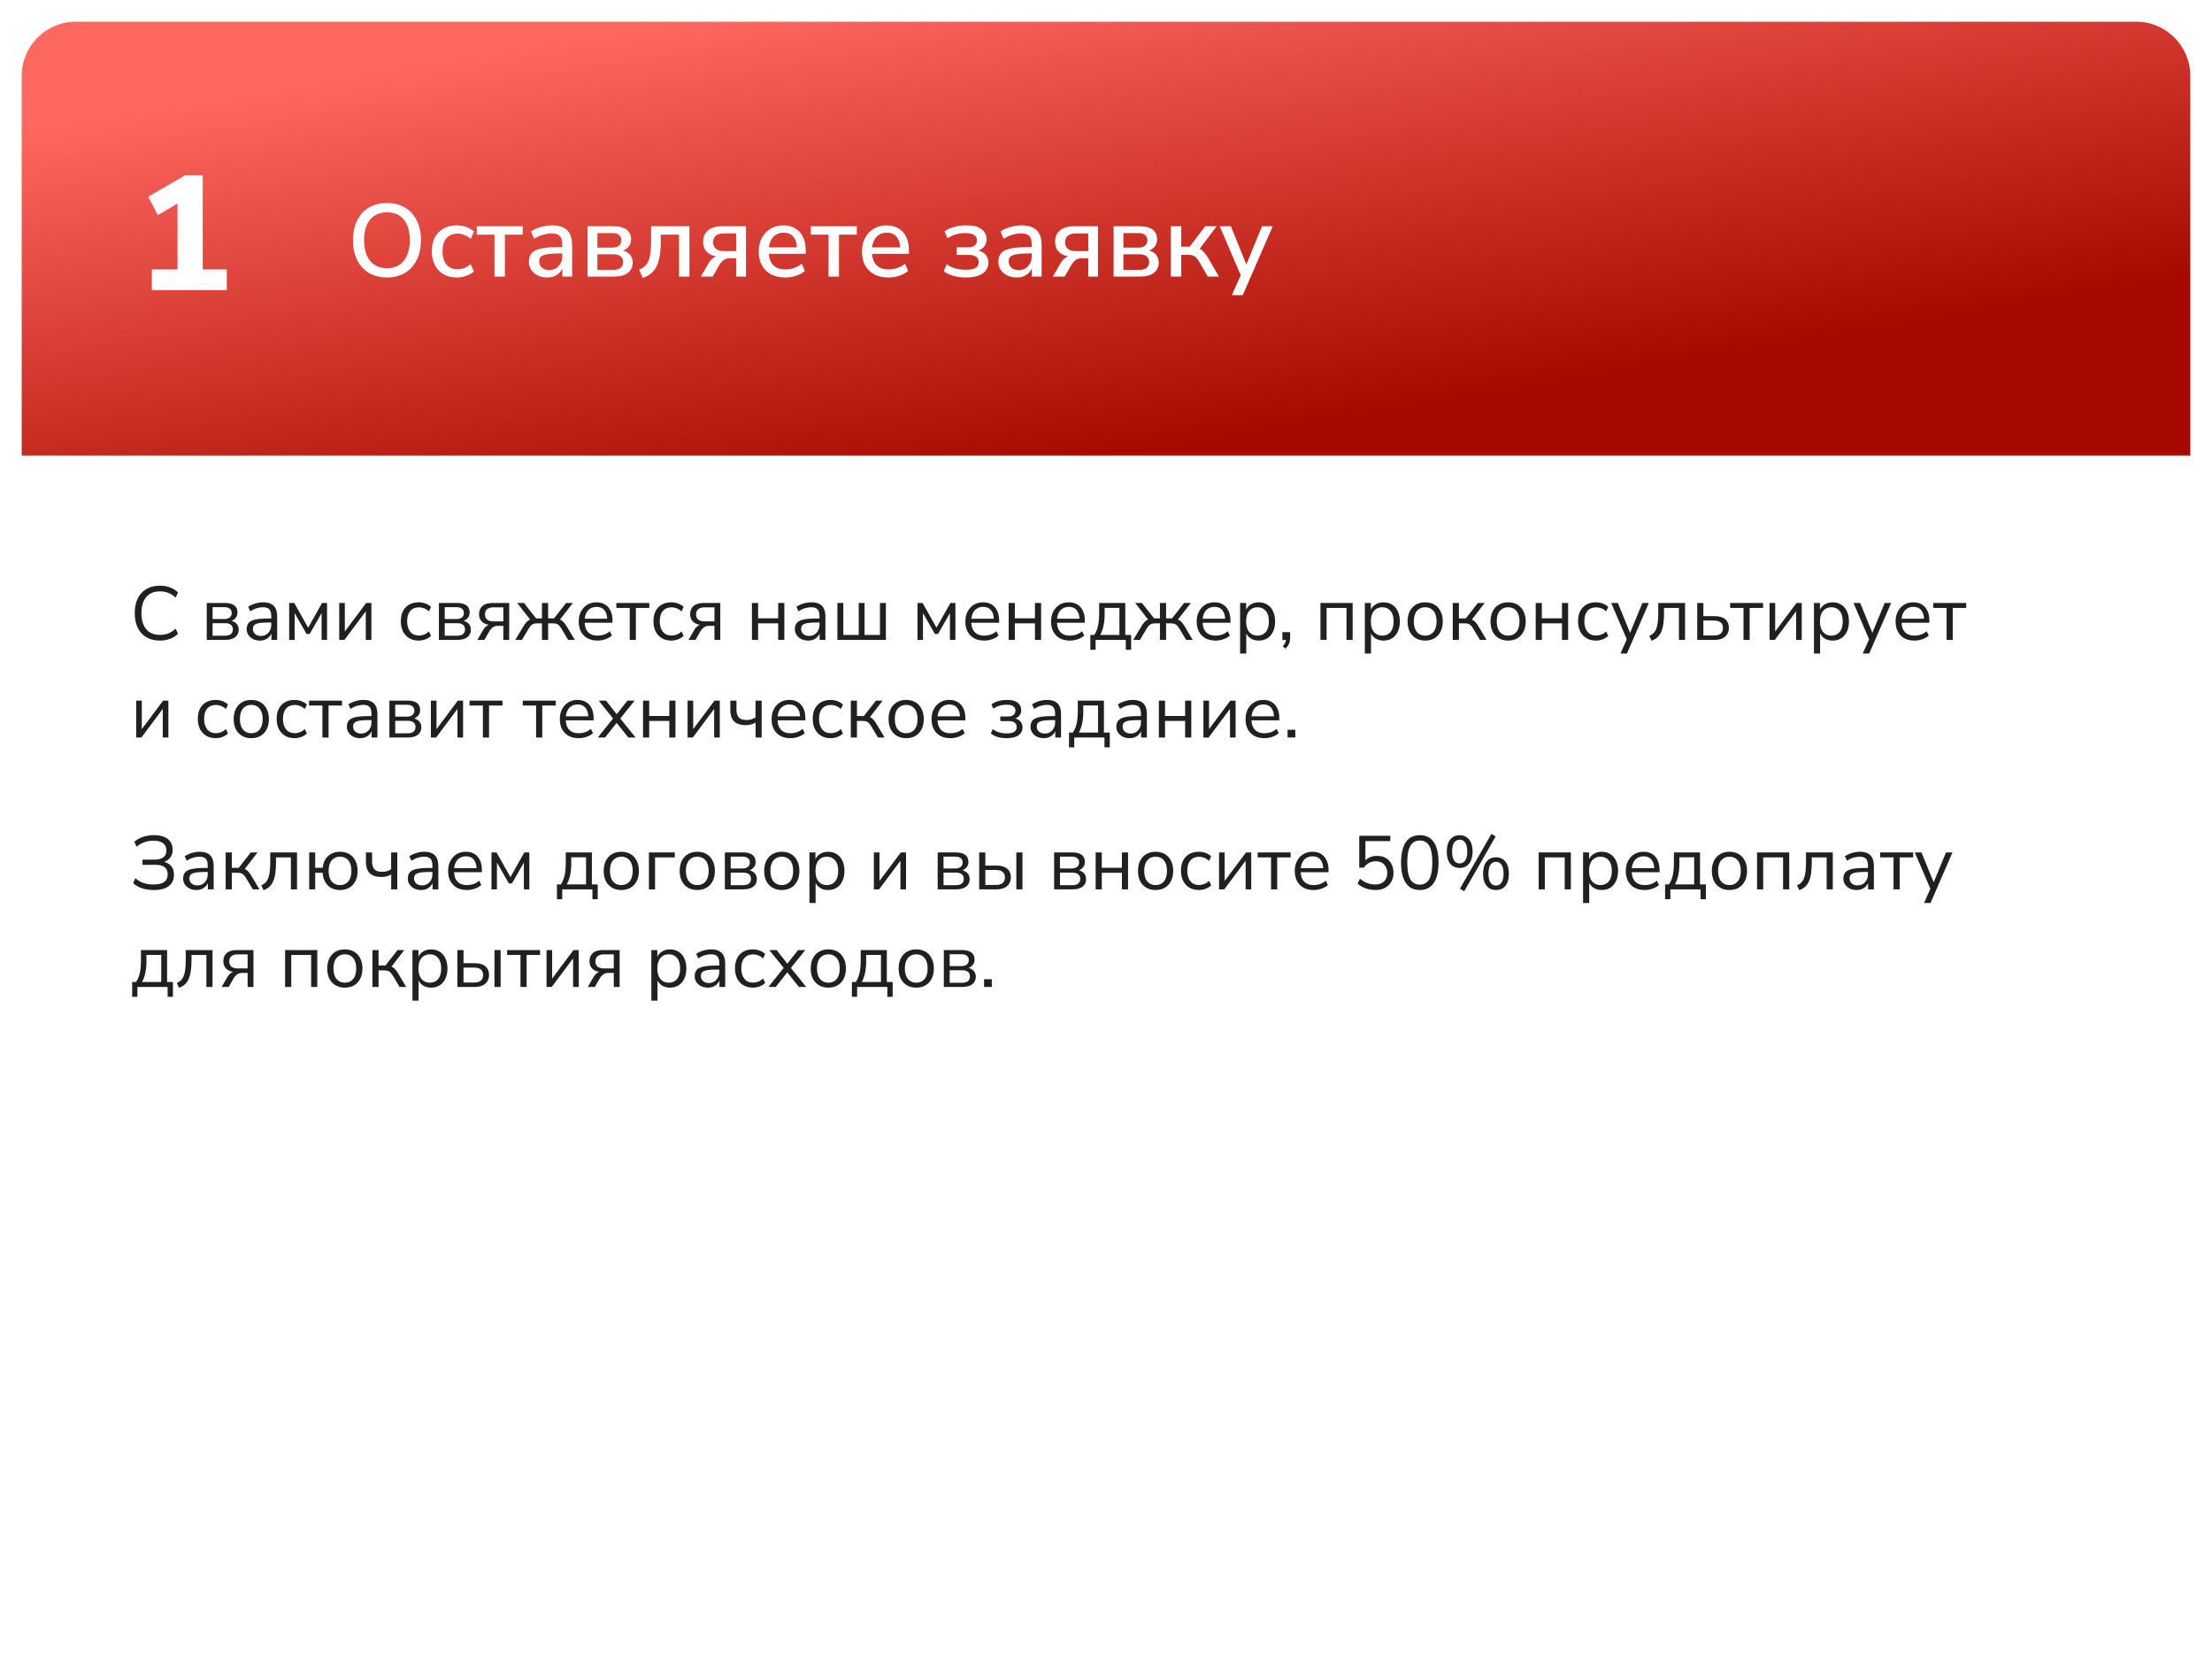
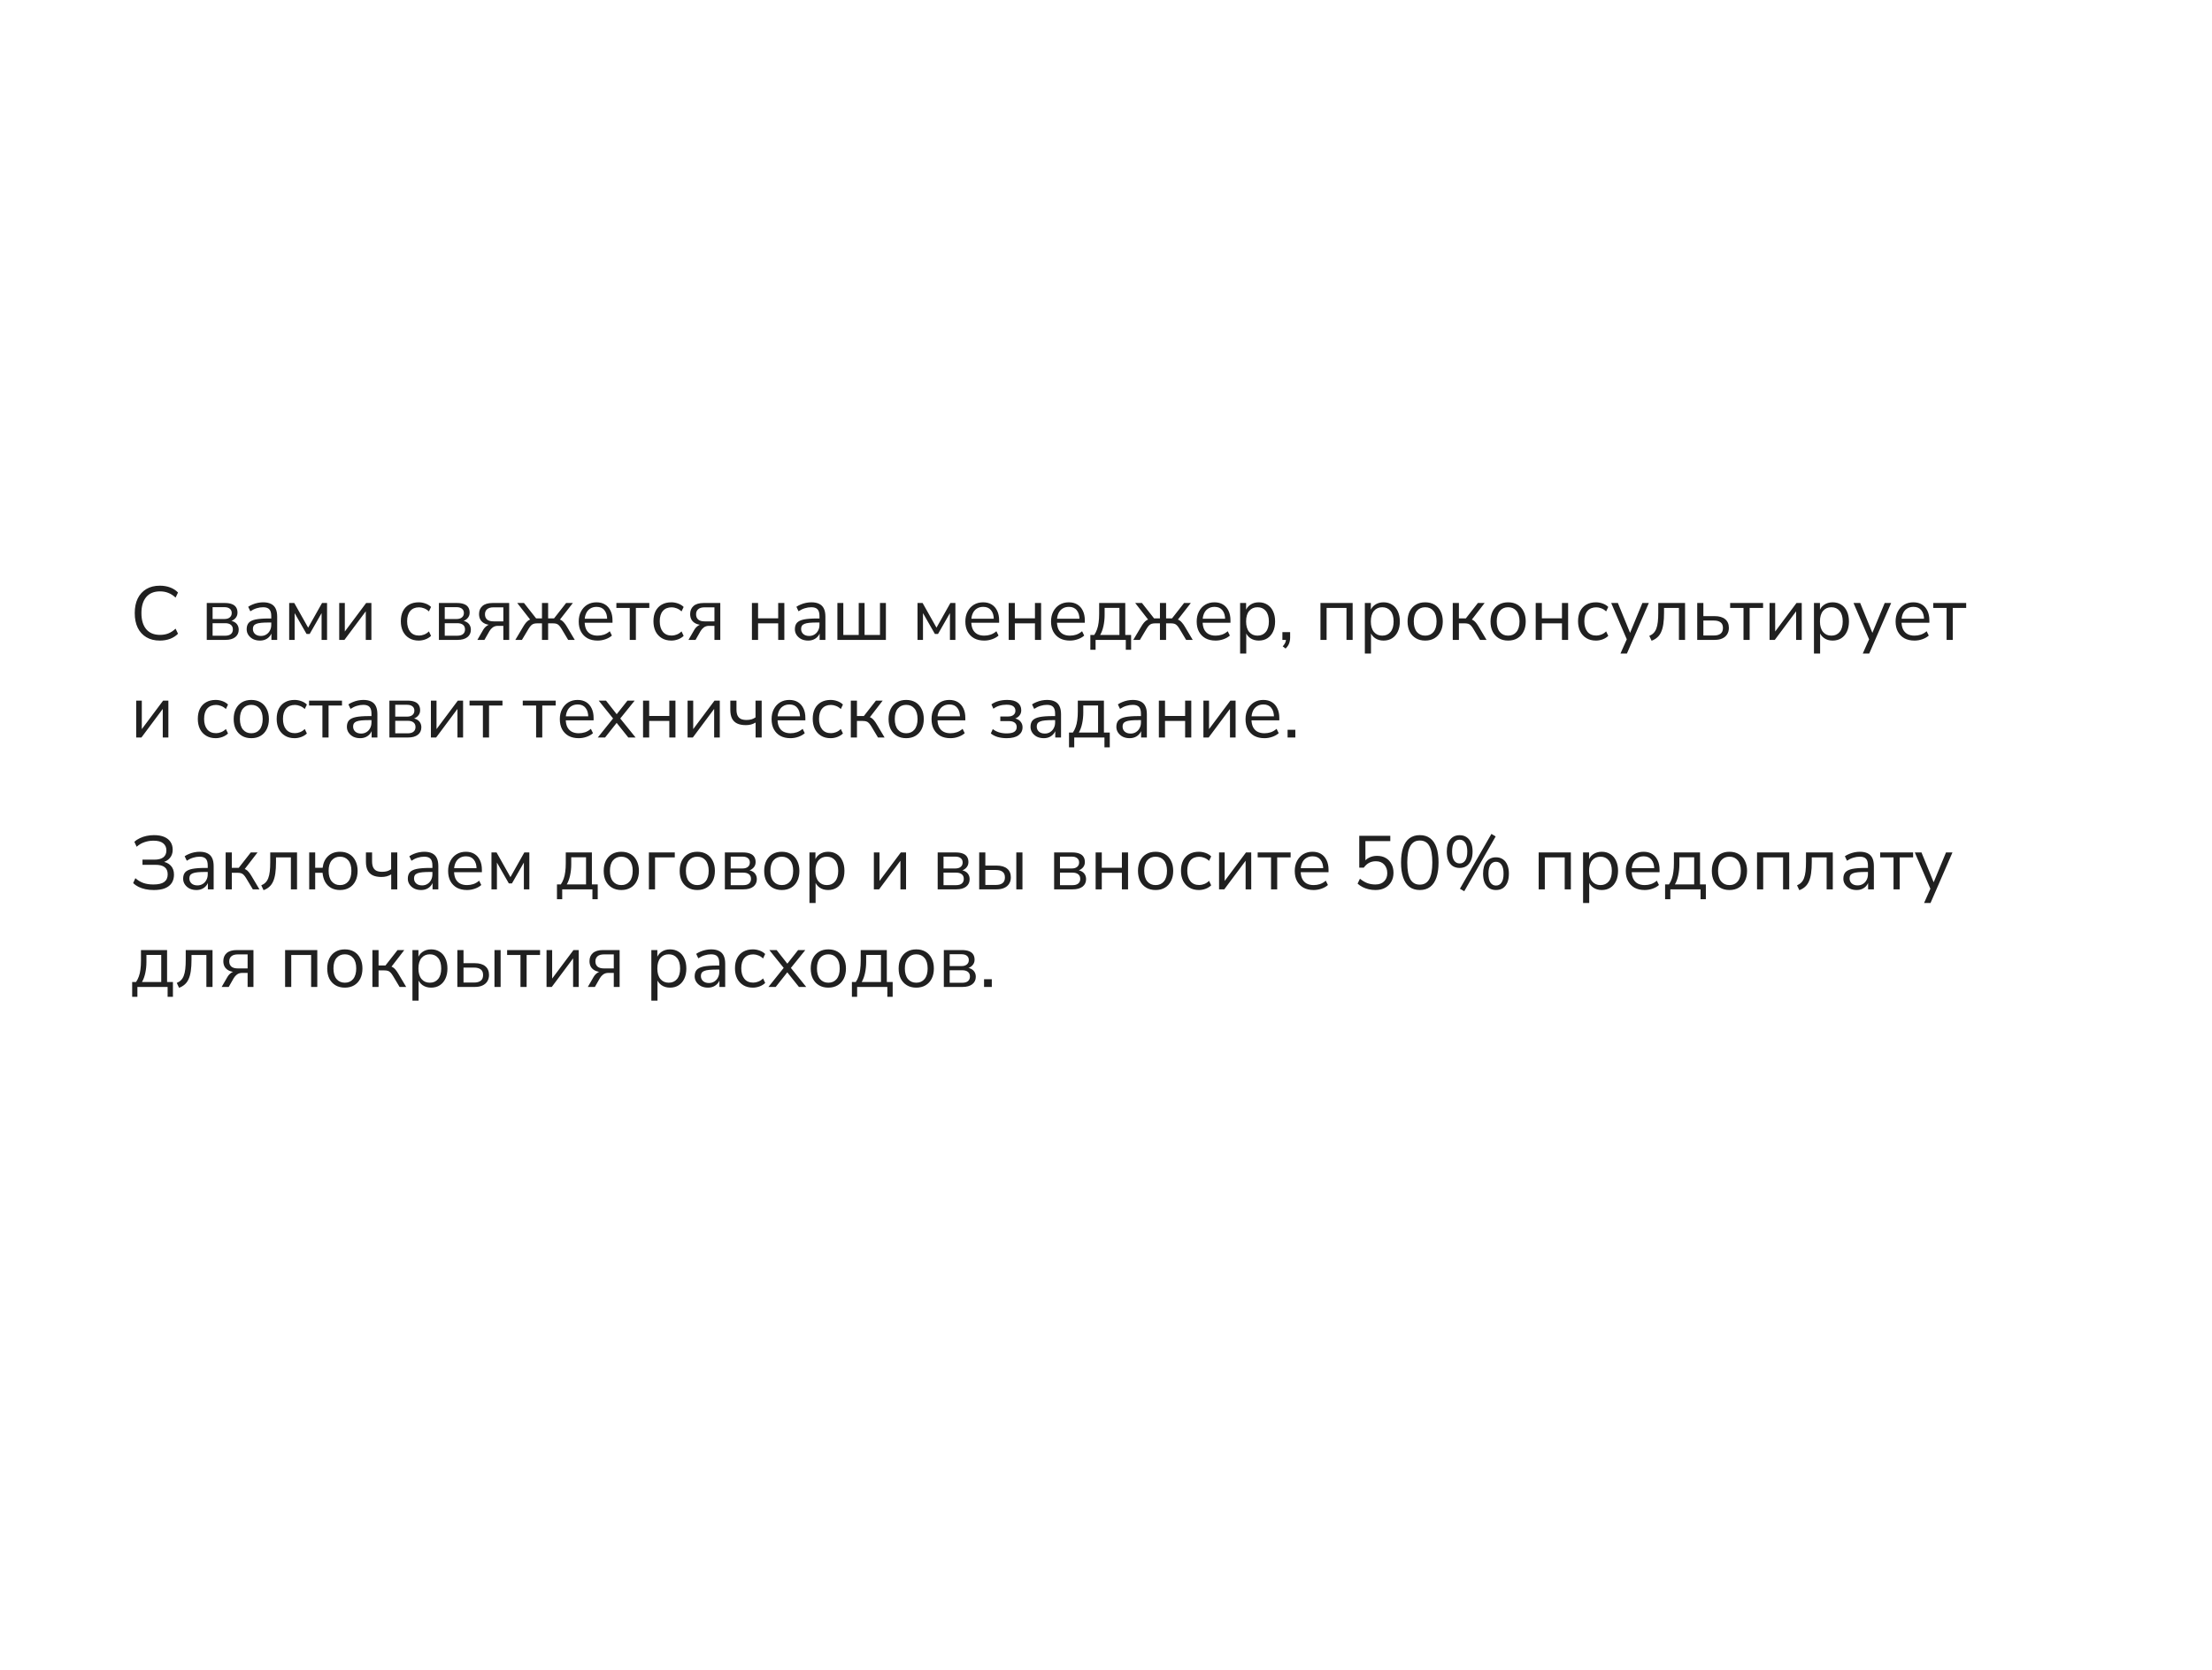
<svg xmlns="http://www.w3.org/2000/svg" width="408" height="308" viewBox="0 0 408 308" fill="none">
  <g filter="url(#filter0_d_593_153)">
    <rect x="4" width="400" height="300" rx="10" fill="white" />
-     <path d="M4 10C4 4.477 8.477 0 14 0H394C399.523 0 404 4.477 404 10V80H4V10Z" fill="url(#paint0_linear_593_153)" />
    <path d="M71.372 47.171C70.422 47.171 69.561 47.013 68.788 46.696C68.015 46.379 67.35 45.917 66.793 45.309C66.248 44.701 65.83 43.979 65.539 43.143C65.248 42.294 65.102 41.344 65.102 40.293C65.102 39.242 65.248 38.298 65.539 37.462C65.83 36.613 66.248 35.891 66.793 35.296C67.338 34.688 67.996 34.226 68.769 33.909C69.542 33.592 70.409 33.434 71.372 33.434C72.322 33.434 73.183 33.592 73.956 33.909C74.729 34.226 75.387 34.682 75.932 35.277C76.489 35.872 76.914 36.594 77.205 37.443C77.496 38.279 77.642 39.223 77.642 40.274C77.642 41.325 77.496 42.275 77.205 43.124C76.914 43.973 76.489 44.701 75.932 45.309C75.387 45.917 74.729 46.379 73.956 46.696C73.183 47.013 72.322 47.171 71.372 47.171ZM71.372 45.461C72.259 45.461 73.012 45.258 73.633 44.853C74.266 44.448 74.748 43.859 75.077 43.086C75.419 42.313 75.59 41.382 75.59 40.293C75.59 39.204 75.425 38.273 75.096 37.5C74.767 36.727 74.285 36.145 73.652 35.752C73.031 35.347 72.271 35.144 71.372 35.144C70.485 35.144 69.725 35.347 69.092 35.752C68.471 36.145 67.99 36.727 67.648 37.5C67.319 38.273 67.154 39.204 67.154 40.293C67.154 41.37 67.319 42.301 67.648 43.086C67.99 43.859 68.471 44.448 69.092 44.853C69.725 45.258 70.485 45.461 71.372 45.461ZM84.28 47.171C83.33 47.171 82.507 46.975 81.81 46.582C81.126 46.177 80.594 45.613 80.214 44.891C79.834 44.156 79.644 43.295 79.644 42.307C79.644 41.332 79.834 40.489 80.214 39.78C80.594 39.071 81.126 38.526 81.81 38.146C82.507 37.753 83.33 37.557 84.28 37.557C84.863 37.557 85.439 37.658 86.009 37.861C86.579 38.051 87.048 38.33 87.415 38.697L86.807 40.046C86.465 39.717 86.079 39.476 85.648 39.324C85.218 39.159 84.812 39.077 84.432 39.077C83.533 39.077 82.836 39.362 82.342 39.932C81.861 40.489 81.62 41.287 81.62 42.326C81.62 43.365 81.861 44.182 82.342 44.777C82.836 45.36 83.533 45.651 84.432 45.651C84.812 45.651 85.218 45.575 85.648 45.423C86.079 45.258 86.465 45.011 86.807 44.682L87.415 46.05C87.048 46.392 86.573 46.664 85.99 46.867C85.42 47.07 84.85 47.171 84.28 47.171ZM91.206 47V39.267H87.938V37.728H96.412V39.267H93.125V47H91.206ZM100.935 47.171C100.289 47.171 99.706 47.044 99.187 46.791C98.68 46.538 98.281 46.196 97.99 45.765C97.698 45.334 97.553 44.847 97.553 44.302C97.553 43.618 97.724 43.08 98.066 42.687C98.421 42.282 98.997 41.997 99.795 41.832C100.605 41.655 101.695 41.566 103.063 41.566H103.956V42.744H103.082C102.398 42.744 101.821 42.769 101.353 42.82C100.884 42.871 100.51 42.953 100.232 43.067C99.953 43.168 99.751 43.314 99.624 43.504C99.51 43.694 99.453 43.922 99.453 44.188C99.453 44.669 99.618 45.062 99.947 45.366C100.276 45.657 100.732 45.803 101.315 45.803C101.783 45.803 102.195 45.695 102.55 45.48C102.904 45.252 103.183 44.948 103.386 44.568C103.601 44.188 103.709 43.751 103.709 43.257V41.072C103.709 40.35 103.557 39.831 103.253 39.514C102.949 39.197 102.448 39.039 101.752 39.039C101.22 39.039 100.688 39.121 100.156 39.286C99.624 39.438 99.079 39.685 98.522 40.027L97.933 38.678C98.262 38.45 98.642 38.254 99.073 38.089C99.504 37.924 99.953 37.798 100.422 37.709C100.903 37.608 101.365 37.557 101.809 37.557C102.657 37.557 103.354 37.69 103.899 37.956C104.456 38.222 104.868 38.627 105.134 39.172C105.4 39.717 105.533 40.42 105.533 41.281V47H103.728V44.929H103.899C103.797 45.398 103.607 45.803 103.329 46.145C103.063 46.474 102.727 46.728 102.322 46.905C101.916 47.082 101.454 47.171 100.935 47.171ZM108.38 47V37.728H113.111C113.871 37.728 114.491 37.823 114.973 38.013C115.467 38.203 115.828 38.482 116.056 38.849C116.284 39.204 116.398 39.641 116.398 40.16C116.398 40.755 116.195 41.256 115.79 41.661C115.384 42.054 114.852 42.288 114.194 42.364V42.117C114.726 42.13 115.175 42.237 115.543 42.44C115.923 42.643 116.208 42.915 116.398 43.257C116.6 43.586 116.702 43.973 116.702 44.416C116.702 45.214 116.404 45.847 115.809 46.316C115.213 46.772 114.365 47 113.263 47H108.38ZM110.185 45.765H113.149C113.719 45.765 114.156 45.645 114.46 45.404C114.776 45.151 114.935 44.79 114.935 44.321C114.935 43.852 114.776 43.498 114.46 43.257C114.156 43.016 113.719 42.896 113.149 42.896H110.185V45.765ZM110.185 41.661H112.978C113.497 41.661 113.896 41.541 114.175 41.3C114.466 41.059 114.612 40.73 114.612 40.312C114.612 39.881 114.466 39.552 114.175 39.324C113.896 39.096 113.497 38.982 112.978 38.982H110.185V41.661ZM118.538 47.247L117.892 45.727C118.31 45.562 118.658 45.347 118.937 45.081C119.228 44.815 119.456 44.479 119.621 44.074C119.786 43.656 119.906 43.143 119.982 42.535C120.058 41.927 120.096 41.192 120.096 40.331V37.728H127.164V47H125.245V39.267H121.882V40.388C121.882 41.439 121.819 42.358 121.692 43.143C121.565 43.916 121.369 44.574 121.103 45.119C120.837 45.664 120.489 46.107 120.058 46.449C119.64 46.791 119.133 47.057 118.538 47.247ZM129.272 47L130.678 44.568C130.919 44.137 131.223 43.795 131.59 43.542C131.958 43.276 132.331 43.143 132.711 43.143H133.015V43.333C132.319 43.333 131.717 43.225 131.21 43.01C130.716 42.795 130.336 42.478 130.07 42.06C129.817 41.642 129.69 41.142 129.69 40.559C129.69 39.698 129.982 39.014 130.564 38.507C131.147 37.988 132.015 37.728 133.167 37.728H137.594V47H135.808V43.618H134.611C134.168 43.618 133.788 43.732 133.471 43.96C133.155 44.188 132.895 44.479 132.692 44.834L131.457 47H129.272ZM133.566 42.307H135.808V39.039H133.566C132.87 39.039 132.357 39.185 132.027 39.476C131.698 39.755 131.533 40.147 131.533 40.654C131.533 41.173 131.698 41.579 132.027 41.87C132.357 42.161 132.87 42.307 133.566 42.307ZM144.849 47.171C143.836 47.171 142.962 46.981 142.227 46.601C141.505 46.208 140.941 45.657 140.536 44.948C140.143 44.226 139.947 43.371 139.947 42.383C139.947 41.42 140.143 40.578 140.536 39.856C140.929 39.134 141.467 38.57 142.151 38.165C142.835 37.76 143.614 37.557 144.488 37.557C145.349 37.557 146.084 37.747 146.692 38.127C147.313 38.494 147.788 39.02 148.117 39.704C148.446 40.388 148.611 41.205 148.611 42.155V42.801H141.467V41.623H147.319L146.996 41.889C146.996 40.939 146.787 40.204 146.369 39.685C145.951 39.166 145.349 38.906 144.564 38.906C143.969 38.906 143.462 39.045 143.044 39.324C142.639 39.603 142.328 39.989 142.113 40.483C141.898 40.977 141.79 41.553 141.79 42.212V42.326C141.79 43.061 141.904 43.681 142.132 44.188C142.373 44.682 142.721 45.056 143.177 45.309C143.633 45.562 144.197 45.689 144.868 45.689C145.4 45.689 145.919 45.607 146.426 45.442C146.945 45.265 147.433 44.992 147.889 44.625L148.459 45.955C148.041 46.335 147.503 46.633 146.844 46.848C146.185 47.063 145.52 47.171 144.849 47.171ZM152.826 47V39.267H149.558V37.728H158.032V39.267H154.745V47H152.826ZM163.886 47.171C162.873 47.171 161.999 46.981 161.264 46.601C160.542 46.208 159.979 45.657 159.573 44.948C159.181 44.226 158.984 43.371 158.984 42.383C158.984 41.42 159.181 40.578 159.573 39.856C159.966 39.134 160.504 38.57 161.188 38.165C161.872 37.76 162.651 37.557 163.525 37.557C164.387 37.557 165.121 37.747 165.729 38.127C166.35 38.494 166.825 39.02 167.154 39.704C167.484 40.388 167.648 41.205 167.648 42.155V42.801H160.504V41.623H166.356L166.033 41.889C166.033 40.939 165.824 40.204 165.406 39.685C164.988 39.166 164.387 38.906 163.601 38.906C163.006 38.906 162.499 39.045 162.081 39.324C161.676 39.603 161.366 39.989 161.15 40.483C160.935 40.977 160.827 41.553 160.827 42.212V42.326C160.827 43.061 160.941 43.681 161.169 44.188C161.41 44.682 161.758 45.056 162.214 45.309C162.67 45.562 163.234 45.689 163.905 45.689C164.437 45.689 164.957 45.607 165.463 45.442C165.983 45.265 166.47 44.992 166.926 44.625L167.496 45.955C167.078 46.335 166.54 46.633 165.881 46.848C165.223 47.063 164.558 47.171 163.886 47.171ZM178.147 47.171C177.336 47.171 176.57 47.07 175.848 46.867C175.126 46.664 174.537 46.379 174.081 46.012L174.632 44.72C175.075 45.062 175.601 45.322 176.209 45.499C176.829 45.664 177.463 45.746 178.109 45.746C178.957 45.746 179.572 45.632 179.952 45.404C180.332 45.176 180.522 44.828 180.522 44.359C180.522 43.928 180.37 43.599 180.066 43.371C179.774 43.13 179.344 43.01 178.774 43.01H176.456V41.604H178.565C179.071 41.604 179.47 41.496 179.762 41.281C180.053 41.053 180.199 40.736 180.199 40.331C180.199 39.913 180.028 39.584 179.686 39.343C179.356 39.102 178.805 38.982 178.033 38.982C177.399 38.982 176.817 39.064 176.285 39.229C175.753 39.381 175.246 39.615 174.765 39.932L174.214 38.659C174.733 38.292 175.341 38.019 176.038 37.842C176.734 37.652 177.494 37.557 178.318 37.557C179.521 37.557 180.427 37.791 181.035 38.26C181.655 38.716 181.966 39.349 181.966 40.16C181.966 40.755 181.763 41.256 181.358 41.661C180.965 42.054 180.439 42.288 179.781 42.364V42.117C180.3 42.13 180.743 42.237 181.111 42.44C181.491 42.63 181.782 42.896 181.985 43.238C182.2 43.58 182.308 43.973 182.308 44.416C182.308 45.252 181.953 45.923 181.244 46.43C180.534 46.924 179.502 47.171 178.147 47.171ZM187.53 47.171C186.884 47.171 186.301 47.044 185.782 46.791C185.275 46.538 184.876 46.196 184.585 45.765C184.293 45.334 184.148 44.847 184.148 44.302C184.148 43.618 184.319 43.08 184.661 42.687C185.015 42.282 185.592 41.997 186.39 41.832C187.2 41.655 188.29 41.566 189.658 41.566H190.551V42.744H189.677C188.993 42.744 188.416 42.769 187.948 42.82C187.479 42.871 187.105 42.953 186.827 43.067C186.548 43.168 186.345 43.314 186.219 43.504C186.105 43.694 186.048 43.922 186.048 44.188C186.048 44.669 186.212 45.062 186.542 45.366C186.871 45.657 187.327 45.803 187.91 45.803C188.378 45.803 188.79 45.695 189.145 45.48C189.499 45.252 189.778 44.948 189.981 44.568C190.196 44.188 190.304 43.751 190.304 43.257V41.072C190.304 40.35 190.152 39.831 189.848 39.514C189.544 39.197 189.043 39.039 188.347 39.039C187.815 39.039 187.283 39.121 186.751 39.286C186.219 39.438 185.674 39.685 185.117 40.027L184.528 38.678C184.857 38.45 185.237 38.254 185.668 38.089C186.098 37.924 186.548 37.798 187.017 37.709C187.498 37.608 187.96 37.557 188.404 37.557C189.252 37.557 189.949 37.69 190.494 37.956C191.051 38.222 191.463 38.627 191.729 39.172C191.995 39.717 192.128 40.42 192.128 41.281V47H190.323V44.929H190.494C190.392 45.398 190.202 45.803 189.924 46.145C189.658 46.474 189.322 46.728 188.917 46.905C188.511 47.082 188.049 47.171 187.53 47.171ZM194.195 47L195.601 44.568C195.842 44.137 196.146 43.795 196.513 43.542C196.881 43.276 197.254 43.143 197.634 43.143H197.938V43.333C197.242 43.333 196.64 43.225 196.133 43.01C195.639 42.795 195.259 42.478 194.993 42.06C194.74 41.642 194.613 41.142 194.613 40.559C194.613 39.698 194.905 39.014 195.487 38.507C196.07 37.988 196.938 37.728 198.09 37.728H202.517V47H200.731V43.618H199.534C199.091 43.618 198.711 43.732 198.394 43.96C198.078 44.188 197.818 44.479 197.615 44.834L196.38 47H194.195ZM198.489 42.307H200.731V39.039H198.489C197.793 39.039 197.28 39.185 196.95 39.476C196.621 39.755 196.456 40.147 196.456 40.654C196.456 41.173 196.621 41.579 196.95 41.87C197.28 42.161 197.793 42.307 198.489 42.307ZM205.402 47V37.728H210.133C210.893 37.728 211.514 37.823 211.995 38.013C212.489 38.203 212.85 38.482 213.078 38.849C213.306 39.204 213.42 39.641 213.42 40.16C213.42 40.755 213.217 41.256 212.812 41.661C212.407 42.054 211.875 42.288 211.216 42.364V42.117C211.748 42.13 212.198 42.237 212.565 42.44C212.945 42.643 213.23 42.915 213.42 43.257C213.623 43.586 213.724 43.973 213.724 44.416C213.724 45.214 213.426 45.847 212.831 46.316C212.236 46.772 211.387 47 210.285 47H205.402ZM207.207 45.765H210.171C210.741 45.765 211.178 45.645 211.482 45.404C211.799 45.151 211.957 44.79 211.957 44.321C211.957 43.852 211.799 43.498 211.482 43.257C211.178 43.016 210.741 42.896 210.171 42.896H207.207V45.765ZM207.207 41.661H210C210.519 41.661 210.918 41.541 211.197 41.3C211.488 41.059 211.634 40.73 211.634 40.312C211.634 39.881 211.488 39.552 211.197 39.324C210.918 39.096 210.519 38.982 210 38.982H207.207V41.661ZM215.96 47V37.728H217.879V41.49H219.437L222.306 37.728H224.396L220.957 42.307L220.482 41.699C220.836 41.737 221.147 41.826 221.413 41.965C221.679 42.104 221.926 42.313 222.154 42.592C222.394 42.871 222.648 43.238 222.914 43.694L224.833 47H222.781L221.166 44.226C220.976 43.897 220.786 43.643 220.596 43.466C220.418 43.289 220.222 43.168 220.007 43.105C219.791 43.029 219.519 42.991 219.19 42.991H217.879V47H215.96ZM227.208 50.42L229.032 46.354V47.171L224.985 37.728H227.037L230.153 45.423H229.621L232.775 37.728H234.751L229.222 50.42H227.208Z" fill="white" />
-     <path d="M29.488 114.126C28.517 114.126 27.687 113.921 26.996 113.51C26.305 113.099 25.773 112.516 25.4 111.76C25.036 111.004 24.854 110.103 24.854 109.058C24.854 108.013 25.036 107.117 25.4 106.37C25.773 105.614 26.305 105.031 26.996 104.62C27.687 104.209 28.517 104.004 29.488 104.004C30.169 104.004 30.799 104.111 31.378 104.326C31.957 104.541 32.442 104.853 32.834 105.264L32.386 106.202C31.957 105.801 31.509 105.511 31.042 105.334C30.585 105.147 30.076 105.054 29.516 105.054C28.405 105.054 27.556 105.404 26.968 106.104C26.38 106.804 26.086 107.789 26.086 109.058C26.086 110.327 26.38 111.317 26.968 112.026C27.556 112.726 28.405 113.076 29.516 113.076C30.076 113.076 30.585 112.987 31.042 112.81C31.509 112.623 31.957 112.329 32.386 111.928L32.834 112.866C32.442 113.267 31.957 113.58 31.378 113.804C30.799 114.019 30.169 114.126 29.488 114.126ZM38.136 114V107.196H41.454C41.995 107.196 42.438 107.266 42.784 107.406C43.129 107.537 43.386 107.737 43.554 108.008C43.722 108.269 43.806 108.596 43.806 108.988C43.806 109.417 43.652 109.781 43.344 110.08C43.045 110.379 42.653 110.556 42.168 110.612V110.43C42.55 110.439 42.882 110.519 43.162 110.668C43.442 110.808 43.656 111.004 43.806 111.256C43.955 111.508 44.03 111.797 44.03 112.124C44.03 112.703 43.815 113.16 43.386 113.496C42.956 113.832 42.35 114 41.566 114H38.136ZM39.214 113.23H41.524C41.981 113.23 42.331 113.132 42.574 112.936C42.826 112.731 42.952 112.441 42.952 112.068C42.952 111.695 42.826 111.41 42.574 111.214C42.331 111.018 41.981 110.92 41.524 110.92H39.214V113.23ZM39.214 110.15H41.398C41.818 110.15 42.144 110.052 42.378 109.856C42.62 109.66 42.742 109.389 42.742 109.044C42.742 108.699 42.62 108.433 42.378 108.246C42.144 108.059 41.818 107.966 41.398 107.966H39.214V110.15ZM47.948 114.126C47.481 114.126 47.061 114.037 46.688 113.86C46.324 113.673 46.035 113.421 45.82 113.104C45.605 112.787 45.498 112.432 45.498 112.04C45.498 111.536 45.624 111.139 45.876 110.85C46.137 110.561 46.562 110.355 47.15 110.234C47.747 110.113 48.559 110.052 49.586 110.052H50.216V110.794H49.6C49.031 110.794 48.554 110.813 48.172 110.85C47.789 110.887 47.486 110.953 47.262 111.046C47.038 111.139 46.879 111.261 46.786 111.41C46.693 111.559 46.646 111.746 46.646 111.97C46.646 112.353 46.776 112.665 47.038 112.908C47.309 113.151 47.672 113.272 48.13 113.272C48.503 113.272 48.83 113.183 49.11 113.006C49.399 112.829 49.623 112.586 49.782 112.278C49.95 111.97 50.034 111.615 50.034 111.214V109.618C50.034 109.039 49.917 108.624 49.684 108.372C49.45 108.111 49.068 107.98 48.536 107.98C48.125 107.98 47.728 108.041 47.346 108.162C46.963 108.274 46.571 108.461 46.17 108.722L45.778 107.896C46.02 107.728 46.296 107.583 46.604 107.462C46.912 107.331 47.234 107.233 47.57 107.168C47.906 107.103 48.228 107.07 48.536 107.07C49.124 107.07 49.609 107.168 49.992 107.364C50.374 107.551 50.659 107.84 50.846 108.232C51.032 108.615 51.126 109.109 51.126 109.716V114H50.062V112.418H50.188C50.113 112.773 49.968 113.076 49.754 113.328C49.548 113.58 49.292 113.776 48.984 113.916C48.676 114.056 48.331 114.126 47.948 114.126ZM53.339 114V107.196H54.277L56.839 111.746L59.401 107.196H60.325V114H59.317V108.498H59.639L57.119 112.908H56.545L54.025 108.498H54.347V114H53.339ZM62.567 114V107.196H63.603V112.922H63.253L67.537 107.196H68.503V114H67.467V108.26H67.817L63.533 114H62.567ZM77.237 114.126C76.555 114.126 75.967 113.977 75.473 113.678C74.978 113.379 74.595 112.964 74.325 112.432C74.063 111.891 73.933 111.265 73.933 110.556C73.933 109.837 74.063 109.217 74.325 108.694C74.595 108.171 74.978 107.77 75.473 107.49C75.967 107.21 76.555 107.07 77.237 107.07C77.657 107.07 78.072 107.145 78.483 107.294C78.893 107.443 79.234 107.653 79.505 107.924L79.113 108.75C78.842 108.489 78.543 108.297 78.217 108.176C77.899 108.055 77.596 107.994 77.307 107.994C76.597 107.994 76.051 108.218 75.669 108.666C75.286 109.105 75.095 109.739 75.095 110.57C75.095 111.382 75.286 112.026 75.669 112.502C76.051 112.969 76.597 113.202 77.307 113.202C77.596 113.202 77.899 113.141 78.217 113.02C78.543 112.899 78.842 112.703 79.113 112.432L79.505 113.258C79.234 113.529 78.889 113.743 78.469 113.902C78.058 114.051 77.647 114.126 77.237 114.126ZM80.956 114V107.196H84.274C84.815 107.196 85.259 107.266 85.604 107.406C85.949 107.537 86.206 107.737 86.374 108.008C86.542 108.269 86.626 108.596 86.626 108.988C86.626 109.417 86.472 109.781 86.164 110.08C85.865 110.379 85.473 110.556 84.988 110.612V110.43C85.371 110.439 85.702 110.519 85.982 110.668C86.262 110.808 86.477 111.004 86.626 111.256C86.775 111.508 86.85 111.797 86.85 112.124C86.85 112.703 86.635 113.16 86.206 113.496C85.777 113.832 85.17 114 84.386 114H80.956ZM82.034 113.23H84.344C84.801 113.23 85.151 113.132 85.394 112.936C85.646 112.731 85.772 112.441 85.772 112.068C85.772 111.695 85.646 111.41 85.394 111.214C85.151 111.018 84.801 110.92 84.344 110.92H82.034V113.23ZM82.034 110.15H84.218C84.638 110.15 84.965 110.052 85.198 109.856C85.441 109.66 85.562 109.389 85.562 109.044C85.562 108.699 85.441 108.433 85.198 108.246C84.965 108.059 84.638 107.966 84.218 107.966H82.034V110.15ZM88.052 114L89.102 112.18C89.279 111.872 89.504 111.62 89.774 111.424C90.045 111.228 90.316 111.13 90.586 111.13H90.768V111.256C90.264 111.256 89.83 111.177 89.466 111.018C89.112 110.859 88.836 110.631 88.64 110.332C88.454 110.024 88.36 109.66 88.36 109.24C88.36 108.615 88.566 108.12 88.976 107.756C89.396 107.383 90.022 107.196 90.852 107.196H93.918V114H92.84V111.41H91.846C91.473 111.41 91.156 111.503 90.894 111.69C90.642 111.877 90.437 112.105 90.278 112.376L89.354 114H88.052ZM91.062 110.584H92.84V107.994H91.062C90.511 107.994 90.106 108.111 89.844 108.344C89.583 108.568 89.452 108.881 89.452 109.282C89.452 109.693 89.583 110.015 89.844 110.248C90.106 110.472 90.511 110.584 91.062 110.584ZM95.053 114L96.453 111.648C96.658 111.293 96.85 111.013 97.027 110.808C97.214 110.593 97.4 110.435 97.587 110.332C97.783 110.229 98.012 110.164 98.273 110.136L97.979 110.5L95.403 107.196H96.649L98.889 110.038H99.967V107.196H101.101V110.038H102.193L104.419 107.196H105.665L103.089 110.5L102.795 110.136C103.056 110.164 103.28 110.229 103.467 110.332C103.663 110.435 103.85 110.593 104.027 110.808C104.214 111.013 104.41 111.293 104.615 111.648L106.015 114H104.797L103.565 111.942C103.406 111.681 103.257 111.48 103.117 111.34C102.977 111.191 102.818 111.088 102.641 111.032C102.464 110.976 102.244 110.948 101.983 110.948H101.101V114H99.967V110.948H99.085C98.833 110.948 98.618 110.976 98.441 111.032C98.264 111.088 98.1 111.191 97.951 111.34C97.811 111.48 97.662 111.681 97.503 111.942L96.271 114H95.053ZM110.231 114.126C109.513 114.126 108.892 113.986 108.369 113.706C107.856 113.417 107.455 113.011 107.165 112.488C106.885 111.965 106.745 111.34 106.745 110.612C106.745 109.903 106.885 109.287 107.165 108.764C107.445 108.232 107.828 107.817 108.313 107.518C108.808 107.219 109.377 107.07 110.021 107.07C110.637 107.07 111.165 107.205 111.603 107.476C112.042 107.747 112.378 108.129 112.611 108.624C112.854 109.119 112.975 109.711 112.975 110.402V110.836H107.613V110.094H112.219L111.995 110.276C111.995 109.529 111.827 108.951 111.491 108.54C111.165 108.12 110.684 107.91 110.049 107.91C109.573 107.91 109.167 108.022 108.831 108.246C108.505 108.461 108.257 108.764 108.089 109.156C107.921 109.539 107.837 109.987 107.837 110.5V110.584C107.837 111.153 107.926 111.634 108.103 112.026C108.29 112.418 108.565 112.717 108.929 112.922C109.293 113.118 109.727 113.216 110.231 113.216C110.633 113.216 111.02 113.155 111.393 113.034C111.776 112.903 112.135 112.693 112.471 112.404L112.863 113.202C112.555 113.482 112.163 113.706 111.687 113.874C111.211 114.042 110.726 114.126 110.231 114.126ZM116.153 114V108.106H113.689V107.196H119.765V108.106H117.287V114H116.153ZM123.831 114.126C123.149 114.126 122.561 113.977 122.067 113.678C121.572 113.379 121.189 112.964 120.919 112.432C120.657 111.891 120.527 111.265 120.527 110.556C120.527 109.837 120.657 109.217 120.919 108.694C121.189 108.171 121.572 107.77 122.067 107.49C122.561 107.21 123.149 107.07 123.831 107.07C124.251 107.07 124.666 107.145 125.077 107.294C125.487 107.443 125.828 107.653 126.099 107.924L125.707 108.75C125.436 108.489 125.137 108.297 124.811 108.176C124.493 108.055 124.19 107.994 123.901 107.994C123.191 107.994 122.645 108.218 122.263 108.666C121.88 109.105 121.689 109.739 121.689 110.57C121.689 111.382 121.88 112.026 122.263 112.502C122.645 112.969 123.191 113.202 123.901 113.202C124.19 113.202 124.493 113.141 124.811 113.02C125.137 112.899 125.436 112.703 125.707 112.432L126.099 113.258C125.828 113.529 125.483 113.743 125.063 113.902C124.652 114.051 124.241 114.126 123.831 114.126ZM126.99 114L128.04 112.18C128.217 111.872 128.441 111.62 128.712 111.424C128.982 111.228 129.253 111.13 129.524 111.13H129.706V111.256C129.202 111.256 128.768 111.177 128.404 111.018C128.049 110.859 127.774 110.631 127.578 110.332C127.391 110.024 127.298 109.66 127.298 109.24C127.298 108.615 127.503 108.12 127.914 107.756C128.334 107.383 128.959 107.196 129.79 107.196H132.856V114H131.778V111.41H130.784C130.41 111.41 130.093 111.503 129.832 111.69C129.58 111.877 129.374 112.105 129.216 112.376L128.292 114H126.99ZM130 110.584H131.778V107.994H130C129.449 107.994 129.043 108.111 128.782 108.344C128.52 108.568 128.39 108.881 128.39 109.282C128.39 109.693 128.52 110.015 128.782 110.248C129.043 110.472 129.449 110.584 130 110.584ZM138.692 114V107.196H139.826V110.024H143.536V107.196H144.67V114H143.536V110.948H139.826V114H138.692ZM149.065 114.126C148.598 114.126 148.178 114.037 147.805 113.86C147.441 113.673 147.152 113.421 146.937 113.104C146.722 112.787 146.615 112.432 146.615 112.04C146.615 111.536 146.741 111.139 146.993 110.85C147.254 110.561 147.679 110.355 148.267 110.234C148.864 110.113 149.676 110.052 150.703 110.052H151.333V110.794H150.717C150.148 110.794 149.672 110.813 149.289 110.85C148.906 110.887 148.603 110.953 148.379 111.046C148.155 111.139 147.996 111.261 147.903 111.41C147.81 111.559 147.763 111.746 147.763 111.97C147.763 112.353 147.894 112.665 148.155 112.908C148.426 113.151 148.79 113.272 149.247 113.272C149.62 113.272 149.947 113.183 150.227 113.006C150.516 112.829 150.74 112.586 150.899 112.278C151.067 111.97 151.151 111.615 151.151 111.214V109.618C151.151 109.039 151.034 108.624 150.801 108.372C150.568 108.111 150.185 107.98 149.653 107.98C149.242 107.98 148.846 108.041 148.463 108.162C148.08 108.274 147.688 108.461 147.287 108.722L146.895 107.896C147.138 107.728 147.413 107.583 147.721 107.462C148.029 107.331 148.351 107.233 148.687 107.168C149.023 107.103 149.345 107.07 149.653 107.07C150.241 107.07 150.726 107.168 151.109 107.364C151.492 107.551 151.776 107.84 151.963 108.232C152.15 108.615 152.243 109.109 152.243 109.716V114H151.179V112.418H151.305C151.23 112.773 151.086 113.076 150.871 113.328C150.666 113.58 150.409 113.776 150.101 113.916C149.793 114.056 149.448 114.126 149.065 114.126ZM154.456 114V107.196H155.548V113.09H158.39V107.196H159.468V113.09H162.31V107.196H163.402V114H154.456ZM169.235 114V107.196H170.173L172.735 111.746L175.297 107.196H176.221V114H175.213V108.498H175.535L173.015 112.908H172.441L169.921 108.498H170.243V114H169.235ZM181.544 114.126C180.825 114.126 180.204 113.986 179.682 113.706C179.168 113.417 178.767 113.011 178.478 112.488C178.198 111.965 178.058 111.34 178.058 110.612C178.058 109.903 178.198 109.287 178.478 108.764C178.758 108.232 179.14 107.817 179.626 107.518C180.12 107.219 180.69 107.07 181.334 107.07C181.95 107.07 182.477 107.205 182.916 107.476C183.354 107.747 183.69 108.129 183.924 108.624C184.166 109.119 184.288 109.711 184.288 110.402V110.836H178.926V110.094H183.532L183.308 110.276C183.308 109.529 183.14 108.951 182.804 108.54C182.477 108.12 181.996 107.91 181.362 107.91C180.886 107.91 180.48 108.022 180.144 108.246C179.817 108.461 179.57 108.764 179.402 109.156C179.234 109.539 179.15 109.987 179.15 110.5V110.584C179.15 111.153 179.238 111.634 179.416 112.026C179.602 112.418 179.878 112.717 180.242 112.922C180.606 113.118 181.04 113.216 181.544 113.216C181.945 113.216 182.332 113.155 182.706 113.034C183.088 112.903 183.448 112.693 183.784 112.404L184.176 113.202C183.868 113.482 183.476 113.706 183 113.874C182.524 114.042 182.038 114.126 181.544 114.126ZM186.052 114V107.196H187.186V110.024H190.896V107.196H192.03V114H190.896V110.948H187.186V114H186.052ZM197.348 114.126C196.63 114.126 196.009 113.986 195.486 113.706C194.973 113.417 194.572 113.011 194.282 112.488C194.002 111.965 193.862 111.34 193.862 110.612C193.862 109.903 194.002 109.287 194.282 108.764C194.562 108.232 194.945 107.817 195.43 107.518C195.925 107.219 196.494 107.07 197.138 107.07C197.754 107.07 198.282 107.205 198.72 107.476C199.159 107.747 199.495 108.129 199.728 108.624C199.971 109.119 200.092 109.711 200.092 110.402V110.836H194.73V110.094H199.336L199.112 110.276C199.112 109.529 198.944 108.951 198.608 108.54C198.282 108.12 197.801 107.91 197.166 107.91C196.69 107.91 196.284 108.022 195.948 108.246C195.622 108.461 195.374 108.764 195.206 109.156C195.038 109.539 194.954 109.987 194.954 110.5V110.584C194.954 111.153 195.043 111.634 195.22 112.026C195.407 112.418 195.682 112.717 196.046 112.922C196.41 113.118 196.844 113.216 197.348 113.216C197.75 113.216 198.137 113.155 198.51 113.034C198.893 112.903 199.252 112.693 199.588 112.404L199.98 113.202C199.672 113.482 199.28 113.706 198.804 113.874C198.328 114.042 197.843 114.126 197.348 114.126ZM201.114 115.82V113.09H201.828C202.043 112.773 202.216 112.427 202.346 112.054C202.486 111.671 202.584 111.247 202.64 110.78C202.706 110.313 202.738 109.786 202.738 109.198V107.196H207.554V113.09H208.632V115.82H207.652V114H202.08V115.82H201.114ZM202.92 113.09H206.476V108.092H203.746V109.394C203.746 110.094 203.676 110.771 203.536 111.424C203.396 112.077 203.191 112.633 202.92 113.09ZM209.035 114L210.435 111.648C210.641 111.293 210.832 111.013 211.009 110.808C211.196 110.593 211.383 110.435 211.569 110.332C211.765 110.229 211.994 110.164 212.255 110.136L211.961 110.5L209.385 107.196H210.631L212.871 110.038H213.949V107.196H215.083V110.038H216.175L218.401 107.196H219.647L217.071 110.5L216.777 110.136C217.039 110.164 217.263 110.229 217.449 110.332C217.645 110.435 217.832 110.593 218.009 110.808C218.196 111.013 218.392 111.293 218.597 111.648L219.997 114H218.779L217.547 111.942C217.389 111.681 217.239 111.48 217.099 111.34C216.959 111.191 216.801 111.088 216.623 111.032C216.446 110.976 216.227 110.948 215.965 110.948H215.083V114H213.949V110.948H213.067C212.815 110.948 212.601 110.976 212.423 111.032C212.246 111.088 212.083 111.191 211.933 111.34C211.793 111.48 211.644 111.681 211.485 111.942L210.253 114H209.035ZM224.214 114.126C223.495 114.126 222.874 113.986 222.352 113.706C221.838 113.417 221.437 113.011 221.148 112.488C220.868 111.965 220.728 111.34 220.728 110.612C220.728 109.903 220.868 109.287 221.148 108.764C221.428 108.232 221.81 107.817 222.296 107.518C222.79 107.219 223.36 107.07 224.004 107.07C224.62 107.07 225.147 107.205 225.586 107.476C226.024 107.747 226.36 108.129 226.594 108.624C226.836 109.119 226.958 109.711 226.958 110.402V110.836H221.596V110.094H226.202L225.978 110.276C225.978 109.529 225.81 108.951 225.474 108.54C225.147 108.12 224.666 107.91 224.032 107.91C223.556 107.91 223.15 108.022 222.814 108.246C222.487 108.461 222.24 108.764 222.072 109.156C221.904 109.539 221.82 109.987 221.82 110.5V110.584C221.82 111.153 221.908 111.634 222.086 112.026C222.272 112.418 222.548 112.717 222.912 112.922C223.276 113.118 223.71 113.216 224.214 113.216C224.615 113.216 225.002 113.155 225.376 113.034C225.758 112.903 226.118 112.693 226.454 112.404L226.846 113.202C226.538 113.482 226.146 113.706 225.67 113.874C225.194 114.042 224.708 114.126 224.214 114.126ZM228.736 116.52V107.196H229.842V108.806H229.702C229.851 108.274 230.145 107.854 230.584 107.546C231.032 107.229 231.564 107.07 232.18 107.07C232.786 107.07 233.314 107.215 233.762 107.504C234.219 107.784 234.569 108.19 234.812 108.722C235.064 109.245 235.19 109.87 235.19 110.598C235.19 111.317 235.064 111.942 234.812 112.474C234.569 112.997 234.224 113.403 233.776 113.692C233.328 113.981 232.796 114.126 232.18 114.126C231.564 114.126 231.036 113.972 230.598 113.664C230.159 113.347 229.86 112.927 229.702 112.404H229.87V116.52H228.736ZM231.942 113.216C232.586 113.216 233.094 112.992 233.468 112.544C233.85 112.087 234.042 111.438 234.042 110.598C234.042 109.749 233.85 109.1 233.468 108.652C233.094 108.204 232.586 107.98 231.942 107.98C231.307 107.98 230.798 108.204 230.416 108.652C230.033 109.1 229.842 109.749 229.842 110.598C229.842 111.438 230.033 112.087 230.416 112.544C230.798 112.992 231.307 113.216 231.942 113.216ZM237.124 115.596L236.592 115.19C236.76 115.013 236.886 114.845 236.97 114.686C237.064 114.537 237.124 114.383 237.152 114.224C237.19 114.075 237.208 113.921 237.208 113.762L237.46 114H236.536V112.572H237.964V113.58C237.964 113.832 237.936 114.07 237.88 114.294C237.834 114.527 237.75 114.751 237.628 114.966C237.507 115.181 237.339 115.391 237.124 115.596ZM243.556 114V107.196H249.492V114H248.358V108.106H244.69V114H243.556ZM251.745 116.52V107.196H252.851V108.806H252.711C252.861 108.274 253.155 107.854 253.593 107.546C254.041 107.229 254.573 107.07 255.189 107.07C255.796 107.07 256.323 107.215 256.771 107.504C257.229 107.784 257.579 108.19 257.821 108.722C258.073 109.245 258.199 109.87 258.199 110.598C258.199 111.317 258.073 111.942 257.821 112.474C257.579 112.997 257.233 113.403 256.785 113.692C256.337 113.981 255.805 114.126 255.189 114.126C254.573 114.126 254.046 113.972 253.607 113.664C253.169 113.347 252.87 112.927 252.711 112.404H252.879V116.52H251.745ZM254.951 113.216C255.595 113.216 256.104 112.992 256.477 112.544C256.86 112.087 257.051 111.438 257.051 110.598C257.051 109.749 256.86 109.1 256.477 108.652C256.104 108.204 255.595 107.98 254.951 107.98C254.317 107.98 253.808 108.204 253.425 108.652C253.043 109.1 252.851 109.749 252.851 110.598C252.851 111.438 253.043 112.087 253.425 112.544C253.808 112.992 254.317 113.216 254.951 113.216ZM262.872 114.126C262.209 114.126 261.635 113.981 261.15 113.692C260.665 113.403 260.287 112.997 260.016 112.474C259.755 111.942 259.624 111.317 259.624 110.598C259.624 109.879 259.755 109.259 260.016 108.736C260.287 108.204 260.665 107.793 261.15 107.504C261.635 107.215 262.209 107.07 262.872 107.07C263.535 107.07 264.109 107.215 264.594 107.504C265.079 107.793 265.453 108.204 265.714 108.736C265.985 109.259 266.12 109.879 266.12 110.598C266.12 111.317 265.985 111.942 265.714 112.474C265.453 112.997 265.079 113.403 264.594 113.692C264.109 113.981 263.535 114.126 262.872 114.126ZM262.872 113.216C263.516 113.216 264.025 112.992 264.398 112.544C264.781 112.087 264.972 111.433 264.972 110.584C264.972 109.744 264.781 109.1 264.398 108.652C264.025 108.204 263.516 107.98 262.872 107.98C262.237 107.98 261.729 108.204 261.346 108.652C260.963 109.1 260.772 109.744 260.772 110.584C260.772 111.433 260.963 112.087 261.346 112.544C261.729 112.992 262.237 113.216 262.872 113.216ZM267.96 114V107.196H269.094V110.038H270.368L272.594 107.196H273.84L271.292 110.5L270.97 110.136C271.231 110.164 271.46 110.229 271.656 110.332C271.852 110.435 272.039 110.593 272.216 110.808C272.393 111.013 272.585 111.293 272.79 111.648L274.19 114H272.972L271.74 111.942C271.581 111.681 271.432 111.48 271.292 111.34C271.152 111.191 270.993 111.088 270.816 111.032C270.639 110.976 270.419 110.948 270.158 110.948H269.094V114H267.96ZM278.171 114.126C277.508 114.126 276.934 113.981 276.449 113.692C275.964 113.403 275.586 112.997 275.315 112.474C275.054 111.942 274.923 111.317 274.923 110.598C274.923 109.879 275.054 109.259 275.315 108.736C275.586 108.204 275.964 107.793 276.449 107.504C276.934 107.215 277.508 107.07 278.171 107.07C278.834 107.07 279.408 107.215 279.893 107.504C280.378 107.793 280.752 108.204 281.013 108.736C281.284 109.259 281.419 109.879 281.419 110.598C281.419 111.317 281.284 111.942 281.013 112.474C280.752 112.997 280.378 113.403 279.893 113.692C279.408 113.981 278.834 114.126 278.171 114.126ZM278.171 113.216C278.815 113.216 279.324 112.992 279.697 112.544C280.08 112.087 280.271 111.433 280.271 110.584C280.271 109.744 280.08 109.1 279.697 108.652C279.324 108.204 278.815 107.98 278.171 107.98C277.536 107.98 277.028 108.204 276.645 108.652C276.262 109.1 276.071 109.744 276.071 110.584C276.071 111.433 276.262 112.087 276.645 112.544C277.028 112.992 277.536 113.216 278.171 113.216ZM283.259 114V107.196H284.393V110.024H288.103V107.196H289.237V114H288.103V110.948H284.393V114H283.259ZM294.373 114.126C293.692 114.126 293.104 113.977 292.609 113.678C292.115 113.379 291.732 112.964 291.461 112.432C291.2 111.891 291.069 111.265 291.069 110.556C291.069 109.837 291.2 109.217 291.461 108.694C291.732 108.171 292.115 107.77 292.609 107.49C293.104 107.21 293.692 107.07 294.373 107.07C294.793 107.07 295.209 107.145 295.619 107.294C296.03 107.443 296.371 107.653 296.641 107.924L296.249 108.75C295.979 108.489 295.68 108.297 295.353 108.176C295.036 108.055 294.733 107.994 294.443 107.994C293.734 107.994 293.188 108.218 292.805 108.666C292.423 109.105 292.231 109.739 292.231 110.57C292.231 111.382 292.423 112.026 292.805 112.502C293.188 112.969 293.734 113.202 294.443 113.202C294.733 113.202 295.036 113.141 295.353 113.02C295.68 112.899 295.979 112.703 296.249 112.432L296.641 113.258C296.371 113.529 296.025 113.743 295.605 113.902C295.195 114.051 294.784 114.126 294.373 114.126ZM298.891 116.52L300.165 113.65V114.14L297.183 107.196H298.415L300.851 113.16H300.473L302.937 107.196H304.127L300.081 116.52H298.891ZM304.633 114.154L304.213 113.258C304.53 113.127 304.791 112.955 304.997 112.74C305.211 112.525 305.379 112.255 305.501 111.928C305.631 111.592 305.725 111.181 305.781 110.696C305.837 110.211 305.865 109.623 305.865 108.932V107.196H310.807V114H309.673V108.106H306.929V108.974C306.929 109.767 306.887 110.458 306.803 111.046C306.719 111.634 306.583 112.133 306.397 112.544C306.219 112.945 305.981 113.277 305.683 113.538C305.393 113.799 305.043 114.005 304.633 114.154ZM313.05 114V107.196H314.184V109.618H316.242C317.11 109.618 317.768 109.809 318.216 110.192C318.664 110.565 318.888 111.097 318.888 111.788C318.888 112.245 318.78 112.642 318.566 112.978C318.36 113.305 318.062 113.557 317.67 113.734C317.287 113.911 316.811 114 316.242 114H313.05ZM314.184 113.188H316.13C316.662 113.188 317.072 113.076 317.362 112.852C317.651 112.619 317.796 112.269 317.796 111.802C317.796 111.326 317.651 110.981 317.362 110.766C317.072 110.542 316.662 110.43 316.13 110.43H314.184V113.188ZM321.587 114V108.106H319.123V107.196H325.199V108.106H322.721V114H321.587ZM326.393 114V107.196H327.429V112.922H327.079L331.363 107.196H332.329V114H331.293V108.26H331.643L327.359 114H326.393ZM334.583 116.52V107.196H335.689V108.806H335.549C335.699 108.274 335.993 107.854 336.431 107.546C336.879 107.229 337.411 107.07 338.027 107.07C338.634 107.07 339.161 107.215 339.609 107.504C340.067 107.784 340.417 108.19 340.659 108.722C340.911 109.245 341.037 109.87 341.037 110.598C341.037 111.317 340.911 111.942 340.659 112.474C340.417 112.997 340.071 113.403 339.623 113.692C339.175 113.981 338.643 114.126 338.027 114.126C337.411 114.126 336.884 113.972 336.445 113.664C336.007 113.347 335.708 112.927 335.549 112.404H335.717V116.52H334.583ZM337.789 113.216C338.433 113.216 338.942 112.992 339.315 112.544C339.698 112.087 339.889 111.438 339.889 110.598C339.889 109.749 339.698 109.1 339.315 108.652C338.942 108.204 338.433 107.98 337.789 107.98C337.155 107.98 336.646 108.204 336.263 108.652C335.881 109.1 335.689 109.749 335.689 110.598C335.689 111.438 335.881 112.087 336.263 112.544C336.646 112.992 337.155 113.216 337.789 113.216ZM343.584 116.52L344.858 113.65V114.14L341.876 107.196H343.108L345.544 113.16H345.166L347.63 107.196H348.82L344.774 116.52H343.584ZM353.126 114.126C352.407 114.126 351.786 113.986 351.264 113.706C350.75 113.417 350.349 113.011 350.06 112.488C349.78 111.965 349.64 111.34 349.64 110.612C349.64 109.903 349.78 109.287 350.06 108.764C350.34 108.232 350.722 107.817 351.208 107.518C351.702 107.219 352.272 107.07 352.916 107.07C353.532 107.07 354.059 107.205 354.498 107.476C354.936 107.747 355.272 108.129 355.506 108.624C355.748 109.119 355.87 109.711 355.87 110.402V110.836H350.508V110.094H355.114L354.89 110.276C354.89 109.529 354.722 108.951 354.386 108.54C354.059 108.12 353.578 107.91 352.944 107.91C352.468 107.91 352.062 108.022 351.726 108.246C351.399 108.461 351.152 108.764 350.984 109.156C350.816 109.539 350.732 109.987 350.732 110.5V110.584C350.732 111.153 350.82 111.634 350.998 112.026C351.184 112.418 351.46 112.717 351.824 112.922C352.188 113.118 352.622 113.216 353.126 113.216C353.527 113.216 353.914 113.155 354.288 113.034C354.67 112.903 355.03 112.693 355.366 112.404L355.758 113.202C355.45 113.482 355.058 113.706 354.582 113.874C354.106 114.042 353.62 114.126 353.126 114.126ZM359.048 114V108.106H356.584V107.196H362.66V108.106H360.182V114H359.048ZM25.12 132V125.196H26.156V130.922H25.806L30.09 125.196H31.056V132H30.02V126.26H30.37L26.086 132H25.12ZM39.789 132.126C39.108 132.126 38.52 131.977 38.026 131.678C37.531 131.379 37.148 130.964 36.877 130.432C36.616 129.891 36.486 129.265 36.486 128.556C36.486 127.837 36.616 127.217 36.877 126.694C37.148 126.171 37.531 125.77 38.026 125.49C38.52 125.21 39.108 125.07 39.789 125.07C40.209 125.07 40.625 125.145 41.035 125.294C41.446 125.443 41.787 125.653 42.057 125.924L41.666 126.75C41.395 126.489 41.096 126.297 40.77 126.176C40.452 126.055 40.149 125.994 39.859 125.994C39.15 125.994 38.604 126.218 38.221 126.666C37.839 127.105 37.648 127.739 37.648 128.57C37.648 129.382 37.839 130.026 38.221 130.502C38.604 130.969 39.15 131.202 39.859 131.202C40.149 131.202 40.452 131.141 40.77 131.02C41.096 130.899 41.395 130.703 41.666 130.432L42.057 131.258C41.787 131.529 41.441 131.743 41.022 131.902C40.611 132.051 40.2 132.126 39.789 132.126ZM46.351 132.126C45.688 132.126 45.114 131.981 44.629 131.692C44.143 131.403 43.765 130.997 43.495 130.474C43.233 129.942 43.103 129.317 43.103 128.598C43.103 127.879 43.233 127.259 43.495 126.736C43.765 126.204 44.143 125.793 44.629 125.504C45.114 125.215 45.688 125.07 46.351 125.07C47.013 125.07 47.587 125.215 48.073 125.504C48.558 125.793 48.931 126.204 49.193 126.736C49.463 127.259 49.599 127.879 49.599 128.598C49.599 129.317 49.463 129.942 49.193 130.474C48.931 130.997 48.558 131.403 48.073 131.692C47.587 131.981 47.013 132.126 46.351 132.126ZM46.351 131.216C46.995 131.216 47.503 130.992 47.877 130.544C48.259 130.087 48.451 129.433 48.451 128.584C48.451 127.744 48.259 127.1 47.877 126.652C47.503 126.204 46.995 125.98 46.351 125.98C45.716 125.98 45.207 126.204 44.825 126.652C44.442 127.1 44.251 127.744 44.251 128.584C44.251 129.433 44.442 130.087 44.825 130.544C45.207 130.992 45.716 131.216 46.351 131.216ZM54.336 132.126C53.655 132.126 53.067 131.977 52.572 131.678C52.078 131.379 51.695 130.964 51.424 130.432C51.163 129.891 51.032 129.265 51.032 128.556C51.032 127.837 51.163 127.217 51.424 126.694C51.695 126.171 52.078 125.77 52.572 125.49C53.067 125.21 53.655 125.07 54.336 125.07C54.756 125.07 55.172 125.145 55.582 125.294C55.993 125.443 56.334 125.653 56.604 125.924L56.212 126.75C55.942 126.489 55.643 126.297 55.316 126.176C54.999 126.055 54.696 125.994 54.406 125.994C53.697 125.994 53.151 126.218 52.768 126.666C52.386 127.105 52.194 127.739 52.194 128.57C52.194 129.382 52.386 130.026 52.768 130.502C53.151 130.969 53.697 131.202 54.406 131.202C54.696 131.202 54.999 131.141 55.316 131.02C55.643 130.899 55.942 130.703 56.212 130.432L56.604 131.258C56.334 131.529 55.988 131.743 55.568 131.902C55.158 132.051 54.747 132.126 54.336 132.126ZM59.469 132V126.106H57.005V125.196H63.081V126.106H60.603V132H59.469ZM66.432 132.126C65.966 132.126 65.546 132.037 65.172 131.86C64.808 131.673 64.519 131.421 64.304 131.104C64.09 130.787 63.982 130.432 63.982 130.04C63.982 129.536 64.108 129.139 64.36 128.85C64.622 128.561 65.046 128.355 65.634 128.234C66.232 128.113 67.044 128.052 68.07 128.052H68.7V128.794H68.084C67.515 128.794 67.039 128.813 66.656 128.85C66.274 128.887 65.97 128.953 65.746 129.046C65.522 129.139 65.364 129.261 65.27 129.41C65.177 129.559 65.13 129.746 65.13 129.97C65.13 130.353 65.261 130.665 65.522 130.908C65.793 131.151 66.157 131.272 66.614 131.272C66.988 131.272 67.314 131.183 67.594 131.006C67.884 130.829 68.108 130.586 68.266 130.278C68.434 129.97 68.518 129.615 68.518 129.214V127.618C68.518 127.039 68.402 126.624 68.168 126.372C67.935 126.111 67.552 125.98 67.02 125.98C66.61 125.98 66.213 126.041 65.83 126.162C65.448 126.274 65.056 126.461 64.654 126.722L64.262 125.896C64.505 125.728 64.78 125.583 65.088 125.462C65.396 125.331 65.718 125.233 66.054 125.168C66.39 125.103 66.712 125.07 67.02 125.07C67.608 125.07 68.094 125.168 68.476 125.364C68.859 125.551 69.144 125.84 69.33 126.232C69.517 126.615 69.61 127.109 69.61 127.716V132H68.546V130.418H68.672C68.598 130.773 68.453 131.076 68.238 131.328C68.033 131.58 67.776 131.776 67.468 131.916C67.16 132.056 66.815 132.126 66.432 132.126ZM71.823 132V125.196H75.141C75.683 125.196 76.126 125.266 76.471 125.406C76.817 125.537 77.073 125.737 77.241 126.008C77.409 126.269 77.493 126.596 77.493 126.988C77.493 127.417 77.339 127.781 77.031 128.08C76.733 128.379 76.341 128.556 75.855 128.612V128.43C76.238 128.439 76.569 128.519 76.849 128.668C77.129 128.808 77.344 129.004 77.493 129.256C77.642 129.508 77.717 129.797 77.717 130.124C77.717 130.703 77.502 131.16 77.073 131.496C76.644 131.832 76.037 132 75.253 132H71.823ZM72.901 131.23H75.211C75.668 131.23 76.019 131.132 76.261 130.936C76.513 130.731 76.639 130.441 76.639 130.068C76.639 129.695 76.513 129.41 76.261 129.214C76.019 129.018 75.668 128.92 75.211 128.92H72.901V131.23ZM72.901 128.15H75.085C75.505 128.15 75.832 128.052 76.065 127.856C76.308 127.66 76.429 127.389 76.429 127.044C76.429 126.699 76.308 126.433 76.065 126.246C75.832 126.059 75.505 125.966 75.085 125.966H72.901V128.15ZM79.479 132V125.196H80.515V130.922H80.165L84.449 125.196H85.415V132H84.379V126.26H84.729L80.445 132H79.479ZM89.069 132V126.106H86.605V125.196H92.681V126.106H90.203V132H89.069ZM98.886 132V126.106H96.422V125.196H102.498V126.106H100.02V132H98.886ZM106.745 132.126C106.026 132.126 105.406 131.986 104.883 131.706C104.37 131.417 103.968 131.011 103.679 130.488C103.399 129.965 103.259 129.34 103.259 128.612C103.259 127.903 103.399 127.287 103.679 126.764C103.959 126.232 104.342 125.817 104.827 125.518C105.322 125.219 105.891 125.07 106.535 125.07C107.151 125.07 107.678 125.205 108.117 125.476C108.556 125.747 108.892 126.129 109.125 126.624C109.368 127.119 109.489 127.711 109.489 128.402V128.836H104.127V128.094H108.733L108.509 128.276C108.509 127.529 108.341 126.951 108.005 126.54C107.678 126.12 107.198 125.91 106.563 125.91C106.087 125.91 105.681 126.022 105.345 126.246C105.018 126.461 104.771 126.764 104.603 127.156C104.435 127.539 104.351 127.987 104.351 128.5V128.584C104.351 129.153 104.44 129.634 104.617 130.026C104.804 130.418 105.079 130.717 105.443 130.922C105.807 131.118 106.241 131.216 106.745 131.216C107.146 131.216 107.534 131.155 107.907 131.034C108.29 130.903 108.649 130.693 108.985 130.404L109.377 131.202C109.069 131.482 108.677 131.706 108.201 131.874C107.725 132.042 107.24 132.126 106.745 132.126ZM110.262 132L113.314 128.192V128.78L110.43 125.196H111.774L113.944 127.954H113.552L115.736 125.196H117.066L114.196 128.752V128.234L117.234 132H115.89L113.538 129.046H113.944L111.606 132H110.262ZM118.608 132V125.196H119.742V128.024H123.452V125.196H124.586V132H123.452V128.948H119.742V132H118.608ZM126.825 132V125.196H127.861V130.922H127.511L131.795 125.196H132.761V132H131.725V126.26H132.075L127.791 132H126.825ZM139.369 132V129.242C139.108 129.401 138.823 129.522 138.515 129.606C138.216 129.681 137.899 129.718 137.563 129.718C136.919 129.718 136.382 129.615 135.953 129.41C135.533 129.205 135.22 128.897 135.015 128.486C134.81 128.066 134.707 127.543 134.707 126.918V125.196H135.841V126.834C135.841 127.282 135.906 127.651 136.037 127.94C136.168 128.22 136.368 128.43 136.639 128.57C136.91 128.701 137.264 128.766 137.703 128.766C138.039 128.766 138.338 128.729 138.599 128.654C138.86 128.579 139.112 128.458 139.355 128.29V125.196H140.489V132H139.369ZM145.805 132.126C145.087 132.126 144.466 131.986 143.943 131.706C143.43 131.417 143.029 131.011 142.739 130.488C142.459 129.965 142.319 129.34 142.319 128.612C142.319 127.903 142.459 127.287 142.739 126.764C143.019 126.232 143.402 125.817 143.887 125.518C144.382 125.219 144.951 125.07 145.595 125.07C146.211 125.07 146.739 125.205 147.177 125.476C147.616 125.747 147.952 126.129 148.185 126.624C148.428 127.119 148.549 127.711 148.549 128.402V128.836H143.187V128.094H147.793L147.569 128.276C147.569 127.529 147.401 126.951 147.065 126.54C146.739 126.12 146.258 125.91 145.623 125.91C145.147 125.91 144.741 126.022 144.405 126.246C144.079 126.461 143.831 126.764 143.663 127.156C143.495 127.539 143.411 127.987 143.411 128.5V128.584C143.411 129.153 143.5 129.634 143.677 130.026C143.864 130.418 144.139 130.717 144.503 130.922C144.867 131.118 145.301 131.216 145.805 131.216C146.207 131.216 146.594 131.155 146.967 131.034C147.35 130.903 147.709 130.693 148.045 130.404L148.437 131.202C148.129 131.482 147.737 131.706 147.261 131.874C146.785 132.042 146.3 132.126 145.805 132.126ZM153.211 132.126C152.53 132.126 151.942 131.977 151.447 131.678C150.953 131.379 150.57 130.964 150.299 130.432C150.038 129.891 149.907 129.265 149.907 128.556C149.907 127.837 150.038 127.217 150.299 126.694C150.57 126.171 150.953 125.77 151.447 125.49C151.942 125.21 152.53 125.07 153.211 125.07C153.631 125.07 154.047 125.145 154.457 125.294C154.868 125.443 155.209 125.653 155.479 125.924L155.087 126.75C154.817 126.489 154.518 126.297 154.191 126.176C153.874 126.055 153.571 125.994 153.281 125.994C152.572 125.994 152.026 126.218 151.643 126.666C151.261 127.105 151.069 127.739 151.069 128.57C151.069 129.382 151.261 130.026 151.643 130.502C152.026 130.969 152.572 131.202 153.281 131.202C153.571 131.202 153.874 131.141 154.191 131.02C154.518 130.899 154.817 130.703 155.087 130.432L155.479 131.258C155.209 131.529 154.863 131.743 154.443 131.902C154.033 132.051 153.622 132.126 153.211 132.126ZM156.931 132V125.196H158.065V128.038H159.339L161.565 125.196H162.811L160.263 128.5L159.941 128.136C160.202 128.164 160.431 128.229 160.627 128.332C160.823 128.435 161.009 128.593 161.187 128.808C161.364 129.013 161.555 129.293 161.761 129.648L163.161 132H161.943L160.711 129.942C160.552 129.681 160.403 129.48 160.263 129.34C160.123 129.191 159.964 129.088 159.787 129.032C159.609 128.976 159.39 128.948 159.129 128.948H158.065V132H156.931ZM167.142 132.126C166.479 132.126 165.905 131.981 165.42 131.692C164.934 131.403 164.556 130.997 164.286 130.474C164.024 129.942 163.894 129.317 163.894 128.598C163.894 127.879 164.024 127.259 164.286 126.736C164.556 126.204 164.934 125.793 165.42 125.504C165.905 125.215 166.479 125.07 167.142 125.07C167.804 125.07 168.378 125.215 168.864 125.504C169.349 125.793 169.722 126.204 169.984 126.736C170.254 127.259 170.39 127.879 170.39 128.598C170.39 129.317 170.254 129.942 169.984 130.474C169.722 130.997 169.349 131.403 168.864 131.692C168.378 131.981 167.804 132.126 167.142 132.126ZM167.142 131.216C167.786 131.216 168.294 130.992 168.668 130.544C169.05 130.087 169.242 129.433 169.242 128.584C169.242 127.744 169.05 127.1 168.668 126.652C168.294 126.204 167.786 125.98 167.142 125.98C166.507 125.98 165.998 126.204 165.616 126.652C165.233 127.1 165.042 127.744 165.042 128.584C165.042 129.433 165.233 130.087 165.616 130.544C165.998 130.992 166.507 131.216 167.142 131.216ZM175.309 132.126C174.591 132.126 173.97 131.986 173.447 131.706C172.934 131.417 172.533 131.011 172.243 130.488C171.963 129.965 171.823 129.34 171.823 128.612C171.823 127.903 171.963 127.287 172.243 126.764C172.523 126.232 172.906 125.817 173.391 125.518C173.886 125.219 174.455 125.07 175.099 125.07C175.715 125.07 176.243 125.205 176.681 125.476C177.12 125.747 177.456 126.129 177.689 126.624C177.932 127.119 178.053 127.711 178.053 128.402V128.836H172.691V128.094H177.297L177.073 128.276C177.073 127.529 176.905 126.951 176.569 126.54C176.243 126.12 175.762 125.91 175.127 125.91C174.651 125.91 174.245 126.022 173.909 126.246C173.583 126.461 173.335 126.764 173.167 127.156C172.999 127.539 172.915 127.987 172.915 128.5V128.584C172.915 129.153 173.004 129.634 173.181 130.026C173.368 130.418 173.643 130.717 174.007 130.922C174.371 131.118 174.805 131.216 175.309 131.216C175.711 131.216 176.098 131.155 176.471 131.034C176.854 130.903 177.213 130.693 177.549 130.404L177.941 131.202C177.633 131.482 177.241 131.706 176.765 131.874C176.289 132.042 175.804 132.126 175.309 132.126ZM185.667 132.126C185.079 132.126 184.524 132.051 184.001 131.902C183.488 131.743 183.072 131.524 182.755 131.244L183.119 130.446C183.446 130.707 183.828 130.908 184.267 131.048C184.706 131.179 185.163 131.244 185.639 131.244C186.311 131.244 186.792 131.146 187.081 130.95C187.38 130.754 187.529 130.465 187.529 130.082C187.529 129.727 187.408 129.457 187.165 129.27C186.922 129.074 186.572 128.976 186.115 128.976H184.505V128.122H185.975C186.376 128.122 186.694 128.029 186.927 127.842C187.17 127.655 187.291 127.394 187.291 127.058C187.291 126.713 187.16 126.442 186.899 126.246C186.647 126.05 186.227 125.952 185.639 125.952C185.172 125.952 184.743 126.013 184.351 126.134C183.959 126.246 183.586 126.433 183.231 126.694L182.867 125.896C183.25 125.616 183.684 125.411 184.169 125.28C184.664 125.14 185.2 125.07 185.779 125.07C186.638 125.07 187.282 125.238 187.711 125.574C188.15 125.91 188.369 126.381 188.369 126.988C188.369 127.417 188.22 127.781 187.921 128.08C187.622 128.379 187.226 128.556 186.731 128.612V128.43C187.114 128.439 187.445 128.519 187.725 128.668C188.005 128.808 188.22 129.004 188.369 129.256C188.528 129.499 188.607 129.788 188.607 130.124C188.607 130.731 188.36 131.216 187.865 131.58C187.37 131.944 186.638 132.126 185.667 132.126ZM192.528 132.126C192.061 132.126 191.641 132.037 191.268 131.86C190.904 131.673 190.615 131.421 190.4 131.104C190.185 130.787 190.078 130.432 190.078 130.04C190.078 129.536 190.204 129.139 190.456 128.85C190.717 128.561 191.142 128.355 191.73 128.234C192.327 128.113 193.139 128.052 194.166 128.052H194.796V128.794H194.18C193.611 128.794 193.135 128.813 192.752 128.85C192.369 128.887 192.066 128.953 191.842 129.046C191.618 129.139 191.459 129.261 191.366 129.41C191.273 129.559 191.226 129.746 191.226 129.97C191.226 130.353 191.357 130.665 191.618 130.908C191.889 131.151 192.253 131.272 192.71 131.272C193.083 131.272 193.41 131.183 193.69 131.006C193.979 130.829 194.203 130.586 194.362 130.278C194.53 129.97 194.614 129.615 194.614 129.214V127.618C194.614 127.039 194.497 126.624 194.264 126.372C194.031 126.111 193.648 125.98 193.116 125.98C192.705 125.98 192.309 126.041 191.926 126.162C191.543 126.274 191.151 126.461 190.75 126.722L190.358 125.896C190.601 125.728 190.876 125.583 191.184 125.462C191.492 125.331 191.814 125.233 192.15 125.168C192.486 125.103 192.808 125.07 193.116 125.07C193.704 125.07 194.189 125.168 194.572 125.364C194.955 125.551 195.239 125.84 195.426 126.232C195.613 126.615 195.706 127.109 195.706 127.716V132H194.642V130.418H194.768C194.693 130.773 194.549 131.076 194.334 131.328C194.129 131.58 193.872 131.776 193.564 131.916C193.256 132.056 192.911 132.126 192.528 132.126ZM197.177 133.82V131.09H197.891C198.105 130.773 198.278 130.427 198.409 130.054C198.549 129.671 198.647 129.247 198.703 128.78C198.768 128.313 198.801 127.786 198.801 127.198V125.196H203.617V131.09H204.695V133.82H203.715V132H198.143V133.82H197.177ZM198.983 131.09H202.539V126.092H199.809V127.394C199.809 128.094 199.739 128.771 199.599 129.424C199.459 130.077 199.253 130.633 198.983 131.09ZM208.36 132.126C207.893 132.126 207.473 132.037 207.1 131.86C206.736 131.673 206.447 131.421 206.232 131.104C206.017 130.787 205.91 130.432 205.91 130.04C205.91 129.536 206.036 129.139 206.288 128.85C206.549 128.561 206.974 128.355 207.562 128.234C208.159 128.113 208.971 128.052 209.998 128.052H210.628V128.794H210.012C209.443 128.794 208.967 128.813 208.584 128.85C208.201 128.887 207.898 128.953 207.674 129.046C207.45 129.139 207.291 129.261 207.198 129.41C207.105 129.559 207.058 129.746 207.058 129.97C207.058 130.353 207.189 130.665 207.45 130.908C207.721 131.151 208.085 131.272 208.542 131.272C208.915 131.272 209.242 131.183 209.522 131.006C209.811 130.829 210.035 130.586 210.194 130.278C210.362 129.97 210.446 129.615 210.446 129.214V127.618C210.446 127.039 210.329 126.624 210.096 126.372C209.863 126.111 209.48 125.98 208.948 125.98C208.537 125.98 208.141 126.041 207.758 126.162C207.375 126.274 206.983 126.461 206.582 126.722L206.19 125.896C206.433 125.728 206.708 125.583 207.016 125.462C207.324 125.331 207.646 125.233 207.982 125.168C208.318 125.103 208.64 125.07 208.948 125.07C209.536 125.07 210.021 125.168 210.404 125.364C210.787 125.551 211.071 125.84 211.258 126.232C211.445 126.615 211.538 127.109 211.538 127.716V132H210.474V130.418H210.6C210.525 130.773 210.381 131.076 210.166 131.328C209.961 131.58 209.704 131.776 209.396 131.916C209.088 132.056 208.743 132.126 208.36 132.126ZM213.751 132V125.196H214.885V128.024H218.595V125.196H219.729V132H218.595V128.948H214.885V132H213.751ZM221.968 132V125.196H223.004V130.922H222.654L226.938 125.196H227.904V132H226.868V126.26H227.218L222.934 132H221.968ZM233.223 132.126C232.505 132.126 231.884 131.986 231.361 131.706C230.848 131.417 230.447 131.011 230.157 130.488C229.877 129.965 229.737 129.34 229.737 128.612C229.737 127.903 229.877 127.287 230.157 126.764C230.437 126.232 230.82 125.817 231.305 125.518C231.8 125.219 232.369 125.07 233.013 125.07C233.629 125.07 234.157 125.205 234.595 125.476C235.034 125.747 235.37 126.129 235.603 126.624C235.846 127.119 235.967 127.711 235.967 128.402V128.836H230.605V128.094H235.211L234.987 128.276C234.987 127.529 234.819 126.951 234.483 126.54C234.157 126.12 233.676 125.91 233.041 125.91C232.565 125.91 232.159 126.022 231.823 126.246C231.497 126.461 231.249 126.764 231.081 127.156C230.913 127.539 230.829 127.987 230.829 128.5V128.584C230.829 129.153 230.918 129.634 231.095 130.026C231.282 130.418 231.557 130.717 231.921 130.922C232.285 131.118 232.719 131.216 233.223 131.216C233.625 131.216 234.012 131.155 234.385 131.034C234.768 130.903 235.127 130.693 235.463 130.404L235.855 131.202C235.547 131.482 235.155 131.706 234.679 131.874C234.203 132.042 233.718 132.126 233.223 132.126ZM237.493 132V130.572H238.921V132H237.493ZM28.368 160.126C27.808 160.126 27.29 160.075 26.814 159.972C26.347 159.869 25.923 159.725 25.54 159.538C25.157 159.342 24.831 159.113 24.56 158.852L24.966 157.942C25.414 158.334 25.904 158.628 26.436 158.824C26.968 159.011 27.589 159.104 28.298 159.104C29.203 159.104 29.866 158.95 30.286 158.642C30.715 158.325 30.93 157.858 30.93 157.242C30.93 156.635 30.743 156.192 30.37 155.912C30.006 155.623 29.446 155.478 28.69 155.478H26.282V154.526H28.466C29.203 154.526 29.759 154.381 30.132 154.092C30.505 153.803 30.692 153.378 30.692 152.818C30.692 152.258 30.491 151.819 30.09 151.502C29.698 151.185 29.105 151.026 28.312 151.026C27.724 151.026 27.164 151.119 26.632 151.306C26.109 151.483 25.633 151.763 25.204 152.146L24.784 151.236C25.073 150.965 25.409 150.741 25.792 150.564C26.184 150.377 26.599 150.237 27.038 150.144C27.477 150.051 27.929 150.004 28.396 150.004C29.171 150.004 29.81 150.116 30.314 150.34C30.827 150.564 31.21 150.877 31.462 151.278C31.723 151.679 31.854 152.155 31.854 152.706C31.854 153.322 31.672 153.835 31.308 154.246C30.953 154.657 30.468 154.927 29.852 155.058V154.862C30.543 154.946 31.089 155.198 31.49 155.618C31.891 156.038 32.092 156.593 32.092 157.284C32.092 157.872 31.957 158.381 31.686 158.81C31.415 159.23 31.005 159.557 30.454 159.79C29.913 160.014 29.217 160.126 28.368 160.126ZM36.231 160.126C35.764 160.126 35.344 160.037 34.971 159.86C34.607 159.673 34.318 159.421 34.103 159.104C33.888 158.787 33.781 158.432 33.781 158.04C33.781 157.536 33.907 157.139 34.159 156.85C34.42 156.561 34.845 156.355 35.433 156.234C36.03 156.113 36.842 156.052 37.869 156.052H38.499V156.794H37.883C37.314 156.794 36.838 156.813 36.455 156.85C36.072 156.887 35.769 156.953 35.545 157.046C35.321 157.139 35.162 157.261 35.069 157.41C34.976 157.559 34.929 157.746 34.929 157.97C34.929 158.353 35.06 158.665 35.321 158.908C35.592 159.151 35.956 159.272 36.413 159.272C36.786 159.272 37.113 159.183 37.393 159.006C37.682 158.829 37.906 158.586 38.065 158.278C38.233 157.97 38.317 157.615 38.317 157.214V155.618C38.317 155.039 38.2 154.624 37.967 154.372C37.734 154.111 37.351 153.98 36.819 153.98C36.408 153.98 36.012 154.041 35.629 154.162C35.246 154.274 34.854 154.461 34.453 154.722L34.061 153.896C34.304 153.728 34.579 153.583 34.887 153.462C35.195 153.331 35.517 153.233 35.853 153.168C36.189 153.103 36.511 153.07 36.819 153.07C37.407 153.07 37.892 153.168 38.275 153.364C38.658 153.551 38.942 153.84 39.129 154.232C39.316 154.615 39.409 155.109 39.409 155.716V160H38.345V158.418H38.471C38.396 158.773 38.252 159.076 38.037 159.328C37.832 159.58 37.575 159.776 37.267 159.916C36.959 160.056 36.614 160.126 36.231 160.126ZM41.622 160V153.196H42.756V156.038H44.03L46.256 153.196H47.502L44.954 156.5L44.632 156.136C44.893 156.164 45.122 156.229 45.318 156.332C45.514 156.435 45.701 156.593 45.878 156.808C46.055 157.013 46.247 157.293 46.452 157.648L47.852 160H46.634L45.402 157.942C45.243 157.681 45.094 157.48 44.954 157.34C44.814 157.191 44.655 157.088 44.478 157.032C44.301 156.976 44.081 156.948 43.82 156.948H42.756V160H41.622ZM48.613 160.154L48.193 159.258C48.51 159.127 48.772 158.955 48.977 158.74C49.192 158.525 49.36 158.255 49.481 157.928C49.612 157.592 49.705 157.181 49.761 156.696C49.817 156.211 49.845 155.623 49.845 154.932V153.196H54.787V160H53.653V154.106H50.909V154.974C50.909 155.767 50.867 156.458 50.783 157.046C50.699 157.634 50.564 158.133 50.377 158.544C50.2 158.945 49.962 159.277 49.663 159.538C49.374 159.799 49.024 160.005 48.613 160.154ZM62.714 160.126C62.098 160.126 61.557 160 61.09 159.748C60.623 159.487 60.255 159.118 59.984 158.642C59.714 158.157 59.55 157.592 59.494 156.948H58.136V160H57.03V153.196H58.136V156.024H59.508C59.62 155.109 59.956 154.391 60.516 153.868C61.086 153.336 61.818 153.07 62.714 153.07C63.377 153.07 63.951 153.215 64.436 153.504C64.921 153.793 65.295 154.204 65.556 154.736C65.827 155.259 65.962 155.879 65.962 156.598C65.962 157.317 65.827 157.942 65.556 158.474C65.295 158.997 64.921 159.403 64.436 159.692C63.951 159.981 63.377 160.126 62.714 160.126ZM62.714 159.216C63.358 159.216 63.867 158.992 64.24 158.544C64.623 158.087 64.814 157.438 64.814 156.598C64.814 155.749 64.623 155.1 64.24 154.652C63.867 154.204 63.358 153.98 62.714 153.98C62.08 153.98 61.571 154.204 61.188 154.652C60.806 155.1 60.614 155.749 60.614 156.598C60.614 157.438 60.806 158.087 61.188 158.544C61.571 158.992 62.08 159.216 62.714 159.216ZM72.158 160V157.242C71.897 157.401 71.612 157.522 71.304 157.606C71.005 157.681 70.688 157.718 70.352 157.718C69.708 157.718 69.171 157.615 68.742 157.41C68.322 157.205 68.009 156.897 67.804 156.486C67.599 156.066 67.496 155.543 67.496 154.918V153.196H68.63V154.834C68.63 155.282 68.695 155.651 68.826 155.94C68.957 156.22 69.157 156.43 69.428 156.57C69.699 156.701 70.053 156.766 70.492 156.766C70.828 156.766 71.127 156.729 71.388 156.654C71.649 156.579 71.901 156.458 72.144 156.29V153.196H73.278V160H72.158ZM77.671 160.126C77.204 160.126 76.784 160.037 76.41 159.86C76.046 159.673 75.757 159.421 75.543 159.104C75.328 158.787 75.221 158.432 75.221 158.04C75.221 157.536 75.347 157.139 75.599 156.85C75.86 156.561 76.284 156.355 76.873 156.234C77.47 156.113 78.282 156.052 79.308 156.052H79.939V156.794H79.323C78.753 156.794 78.277 156.813 77.894 156.85C77.512 156.887 77.209 156.953 76.984 157.046C76.76 157.139 76.602 157.261 76.508 157.41C76.415 157.559 76.368 157.746 76.368 157.97C76.368 158.353 76.499 158.665 76.76 158.908C77.031 159.151 77.395 159.272 77.853 159.272C78.226 159.272 78.552 159.183 78.832 159.006C79.122 158.829 79.346 158.586 79.504 158.278C79.672 157.97 79.757 157.615 79.757 157.214V155.618C79.757 155.039 79.64 154.624 79.406 154.372C79.173 154.111 78.79 153.98 78.258 153.98C77.848 153.98 77.451 154.041 77.069 154.162C76.686 154.274 76.294 154.461 75.892 154.722L75.501 153.896C75.743 153.728 76.019 153.583 76.326 153.462C76.635 153.331 76.957 153.233 77.293 153.168C77.629 153.103 77.951 153.07 78.258 153.07C78.847 153.07 79.332 153.168 79.715 153.364C80.097 153.551 80.382 153.84 80.569 154.232C80.755 154.615 80.849 155.109 80.849 155.716V160H79.784V158.418H79.91C79.836 158.773 79.691 159.076 79.477 159.328C79.271 159.58 79.014 159.776 78.707 159.916C78.398 160.056 78.053 160.126 77.671 160.126ZM86.141 160.126C85.423 160.126 84.802 159.986 84.279 159.706C83.766 159.417 83.365 159.011 83.075 158.488C82.795 157.965 82.655 157.34 82.655 156.612C82.655 155.903 82.795 155.287 83.075 154.764C83.355 154.232 83.738 153.817 84.223 153.518C84.718 153.219 85.287 153.07 85.931 153.07C86.547 153.07 87.075 153.205 87.513 153.476C87.952 153.747 88.288 154.129 88.521 154.624C88.764 155.119 88.885 155.711 88.885 156.402V156.836H83.523V156.094H88.129L87.905 156.276C87.905 155.529 87.737 154.951 87.401 154.54C87.075 154.12 86.594 153.91 85.959 153.91C85.483 153.91 85.077 154.022 84.741 154.246C84.415 154.461 84.167 154.764 83.999 155.156C83.831 155.539 83.747 155.987 83.747 156.5V156.584C83.747 157.153 83.836 157.634 84.013 158.026C84.2 158.418 84.475 158.717 84.839 158.922C85.203 159.118 85.637 159.216 86.141 159.216C86.543 159.216 86.93 159.155 87.303 159.034C87.686 158.903 88.045 158.693 88.381 158.404L88.773 159.202C88.465 159.482 88.073 159.706 87.597 159.874C87.121 160.042 86.636 160.126 86.141 160.126ZM90.649 160V153.196H91.587L94.149 157.746L96.711 153.196H97.635V160H96.627V154.498H96.949L94.429 158.908H93.855L91.335 154.498H91.657V160H90.649ZM102.732 161.82V159.09H103.446C103.66 158.773 103.833 158.427 103.964 158.054C104.104 157.671 104.202 157.247 104.258 156.78C104.323 156.313 104.356 155.786 104.356 155.198V153.196H109.172V159.09H110.25V161.82H109.27V160H103.698V161.82H102.732ZM104.538 159.09H108.094V154.092H105.364V155.394C105.364 156.094 105.294 156.771 105.154 157.424C105.014 158.077 104.808 158.633 104.538 159.09ZM114.601 160.126C113.938 160.126 113.364 159.981 112.879 159.692C112.393 159.403 112.015 158.997 111.745 158.474C111.483 157.942 111.353 157.317 111.353 156.598C111.353 155.879 111.483 155.259 111.745 154.736C112.015 154.204 112.393 153.793 112.879 153.504C113.364 153.215 113.938 153.07 114.601 153.07C115.263 153.07 115.837 153.215 116.323 153.504C116.808 153.793 117.181 154.204 117.443 154.736C117.713 155.259 117.849 155.879 117.849 156.598C117.849 157.317 117.713 157.942 117.443 158.474C117.181 158.997 116.808 159.403 116.323 159.692C115.837 159.981 115.263 160.126 114.601 160.126ZM114.601 159.216C115.245 159.216 115.753 158.992 116.127 158.544C116.509 158.087 116.701 157.433 116.701 156.584C116.701 155.744 116.509 155.1 116.127 154.652C115.753 154.204 115.245 153.98 114.601 153.98C113.966 153.98 113.457 154.204 113.075 154.652C112.692 155.1 112.501 155.744 112.501 156.584C112.501 157.433 112.692 158.087 113.075 158.544C113.457 158.992 113.966 159.216 114.601 159.216ZM119.688 160V153.196H124.462V154.106H120.822V160H119.688ZM128.614 160.126C127.952 160.126 127.378 159.981 126.892 159.692C126.407 159.403 126.029 158.997 125.758 158.474C125.497 157.942 125.366 157.317 125.366 156.598C125.366 155.879 125.497 155.259 125.758 154.736C126.029 154.204 126.407 153.793 126.892 153.504C127.378 153.215 127.952 153.07 128.614 153.07C129.277 153.07 129.851 153.215 130.336 153.504C130.822 153.793 131.195 154.204 131.456 154.736C131.727 155.259 131.862 155.879 131.862 156.598C131.862 157.317 131.727 157.942 131.456 158.474C131.195 158.997 130.822 159.403 130.336 159.692C129.851 159.981 129.277 160.126 128.614 160.126ZM128.614 159.216C129.258 159.216 129.767 158.992 130.14 158.544C130.523 158.087 130.714 157.433 130.714 156.584C130.714 155.744 130.523 155.1 130.14 154.652C129.767 154.204 129.258 153.98 128.614 153.98C127.98 153.98 127.471 154.204 127.088 154.652C126.706 155.1 126.514 155.744 126.514 156.584C126.514 157.433 126.706 158.087 127.088 158.544C127.471 158.992 127.98 159.216 128.614 159.216ZM133.702 160V153.196H137.02C137.561 153.196 138.005 153.266 138.35 153.406C138.695 153.537 138.952 153.737 139.12 154.008C139.288 154.269 139.372 154.596 139.372 154.988C139.372 155.417 139.218 155.781 138.91 156.08C138.611 156.379 138.219 156.556 137.734 156.612V156.43C138.117 156.439 138.448 156.519 138.728 156.668C139.008 156.808 139.223 157.004 139.372 157.256C139.521 157.508 139.596 157.797 139.596 158.124C139.596 158.703 139.381 159.16 138.952 159.496C138.523 159.832 137.916 160 137.132 160H133.702ZM134.78 159.23H137.09C137.547 159.23 137.897 159.132 138.14 158.936C138.392 158.731 138.518 158.441 138.518 158.068C138.518 157.695 138.392 157.41 138.14 157.214C137.897 157.018 137.547 156.92 137.09 156.92H134.78V159.23ZM134.78 156.15H136.964C137.384 156.15 137.711 156.052 137.944 155.856C138.187 155.66 138.308 155.389 138.308 155.044C138.308 154.699 138.187 154.433 137.944 154.246C137.711 154.059 137.384 153.966 136.964 153.966H134.78V156.15ZM144.2 160.126C143.538 160.126 142.964 159.981 142.478 159.692C141.993 159.403 141.615 158.997 141.344 158.474C141.083 157.942 140.952 157.317 140.952 156.598C140.952 155.879 141.083 155.259 141.344 154.736C141.615 154.204 141.993 153.793 142.478 153.504C142.964 153.215 143.538 153.07 144.2 153.07C144.863 153.07 145.437 153.215 145.922 153.504C146.408 153.793 146.781 154.204 147.042 154.736C147.313 155.259 147.448 155.879 147.448 156.598C147.448 157.317 147.313 157.942 147.042 158.474C146.781 158.997 146.408 159.403 145.922 159.692C145.437 159.981 144.863 160.126 144.2 160.126ZM144.2 159.216C144.844 159.216 145.353 158.992 145.726 158.544C146.109 158.087 146.3 157.433 146.3 156.584C146.3 155.744 146.109 155.1 145.726 154.652C145.353 154.204 144.844 153.98 144.2 153.98C143.566 153.98 143.057 154.204 142.674 154.652C142.292 155.1 142.1 155.744 142.1 156.584C142.1 157.433 142.292 158.087 142.674 158.544C143.057 158.992 143.566 159.216 144.2 159.216ZM149.302 162.52V153.196H150.408V154.806H150.268C150.417 154.274 150.711 153.854 151.15 153.546C151.598 153.229 152.13 153.07 152.746 153.07C153.353 153.07 153.88 153.215 154.328 153.504C154.785 153.784 155.135 154.19 155.378 154.722C155.63 155.245 155.756 155.87 155.756 156.598C155.756 157.317 155.63 157.942 155.378 158.474C155.135 158.997 154.79 159.403 154.342 159.692C153.894 159.981 153.362 160.126 152.746 160.126C152.13 160.126 151.603 159.972 151.164 159.664C150.725 159.347 150.427 158.927 150.268 158.404H150.436V162.52H149.302ZM152.508 159.216C153.152 159.216 153.661 158.992 154.034 158.544C154.417 158.087 154.608 157.438 154.608 156.598C154.608 155.749 154.417 155.1 154.034 154.652C153.661 154.204 153.152 153.98 152.508 153.98C151.873 153.98 151.365 154.204 150.982 154.652C150.599 155.1 150.408 155.749 150.408 156.598C150.408 157.438 150.599 158.087 150.982 158.544C151.365 158.992 151.873 159.216 152.508 159.216ZM161.183 160V153.196H162.219V158.922H161.869L166.153 153.196H167.119V160H166.083V154.26H166.433L162.149 160H161.183ZM172.954 160V153.196H176.272C176.813 153.196 177.257 153.266 177.602 153.406C177.947 153.537 178.204 153.737 178.372 154.008C178.54 154.269 178.624 154.596 178.624 154.988C178.624 155.417 178.47 155.781 178.162 156.08C177.863 156.379 177.471 156.556 176.986 156.612V156.43C177.369 156.439 177.7 156.519 177.98 156.668C178.26 156.808 178.475 157.004 178.624 157.256C178.773 157.508 178.848 157.797 178.848 158.124C178.848 158.703 178.633 159.16 178.204 159.496C177.775 159.832 177.168 160 176.384 160H172.954ZM174.032 159.23H176.342C176.799 159.23 177.149 159.132 177.392 158.936C177.644 158.731 177.77 158.441 177.77 158.068C177.77 157.695 177.644 157.41 177.392 157.214C177.149 157.018 176.799 156.92 176.342 156.92H174.032V159.23ZM174.032 156.15H176.216C176.636 156.15 176.963 156.052 177.196 155.856C177.439 155.66 177.56 155.389 177.56 155.044C177.56 154.699 177.439 154.433 177.196 154.246C176.963 154.059 176.636 153.966 176.216 153.966H174.032V156.15ZM180.61 160V153.196H181.744V155.618H183.802C184.67 155.618 185.328 155.809 185.776 156.192C186.224 156.565 186.448 157.097 186.448 157.788C186.448 158.245 186.341 158.642 186.126 158.978C185.921 159.305 185.622 159.557 185.23 159.734C184.848 159.911 184.372 160 183.802 160H180.61ZM181.744 159.188H183.69C184.222 159.188 184.633 159.076 184.922 158.852C185.212 158.628 185.356 158.278 185.356 157.802C185.356 157.326 185.212 156.981 184.922 156.766C184.633 156.542 184.222 156.43 183.69 156.43H181.744V159.188ZM187.456 160V153.196H188.59V160H187.456ZM194.433 160V153.196H197.751C198.292 153.196 198.735 153.266 199.081 153.406C199.426 153.537 199.683 153.737 199.851 154.008C200.019 154.269 200.103 154.596 200.103 154.988C200.103 155.417 199.949 155.781 199.641 156.08C199.342 156.379 198.95 156.556 198.465 156.612V156.43C198.847 156.439 199.179 156.519 199.459 156.668C199.739 156.808 199.953 157.004 200.103 157.256C200.252 157.508 200.327 157.797 200.327 158.124C200.327 158.703 200.112 159.16 199.683 159.496C199.253 159.832 198.647 160 197.863 160H194.433ZM195.511 159.23H197.821C198.278 159.23 198.628 159.132 198.871 158.936C199.123 158.731 199.249 158.441 199.249 158.068C199.249 157.695 199.123 157.41 198.871 157.214C198.628 157.018 198.278 156.92 197.821 156.92H195.511V159.23ZM195.511 156.15H197.695C198.115 156.15 198.441 156.052 198.675 155.856C198.917 155.66 199.039 155.389 199.039 155.044C199.039 154.699 198.917 154.433 198.675 154.246C198.441 154.059 198.115 153.966 197.695 153.966H195.511V156.15ZM202.089 160V153.196H203.223V156.024H206.933V153.196H208.067V160H206.933V156.948H203.223V160H202.089ZM213.148 160.126C212.485 160.126 211.911 159.981 211.426 159.692C210.94 159.403 210.562 158.997 210.292 158.474C210.03 157.942 209.9 157.317 209.9 156.598C209.9 155.879 210.03 155.259 210.292 154.736C210.562 154.204 210.94 153.793 211.426 153.504C211.911 153.215 212.485 153.07 213.148 153.07C213.81 153.07 214.384 153.215 214.87 153.504C215.355 153.793 215.728 154.204 215.99 154.736C216.26 155.259 216.396 155.879 216.396 156.598C216.396 157.317 216.26 157.942 215.99 158.474C215.728 158.997 215.355 159.403 214.87 159.692C214.384 159.981 213.81 160.126 213.148 160.126ZM213.148 159.216C213.792 159.216 214.3 158.992 214.674 158.544C215.056 158.087 215.248 157.433 215.248 156.584C215.248 155.744 215.056 155.1 214.674 154.652C214.3 154.204 213.792 153.98 213.148 153.98C212.513 153.98 212.004 154.204 211.622 154.652C211.239 155.1 211.048 155.744 211.048 156.584C211.048 157.433 211.239 158.087 211.622 158.544C212.004 158.992 212.513 159.216 213.148 159.216ZM221.133 160.126C220.452 160.126 219.864 159.977 219.369 159.678C218.875 159.379 218.492 158.964 218.221 158.432C217.96 157.891 217.829 157.265 217.829 156.556C217.829 155.837 217.96 155.217 218.221 154.694C218.492 154.171 218.875 153.77 219.369 153.49C219.864 153.21 220.452 153.07 221.133 153.07C221.553 153.07 221.969 153.145 222.379 153.294C222.79 153.443 223.131 153.653 223.401 153.924L223.009 154.75C222.739 154.489 222.44 154.297 222.113 154.176C221.796 154.055 221.493 153.994 221.203 153.994C220.494 153.994 219.948 154.218 219.565 154.666C219.183 155.105 218.991 155.739 218.991 156.57C218.991 157.382 219.183 158.026 219.565 158.502C219.948 158.969 220.494 159.202 221.203 159.202C221.493 159.202 221.796 159.141 222.113 159.02C222.44 158.899 222.739 158.703 223.009 158.432L223.401 159.258C223.131 159.529 222.785 159.743 222.365 159.902C221.955 160.051 221.544 160.126 221.133 160.126ZM224.852 160V153.196H225.888V158.922H225.538L229.822 153.196H230.788V160H229.752V154.26H230.102L225.818 160H224.852ZM234.442 160V154.106H231.978V153.196H238.054V154.106H235.576V160H234.442ZM242.302 160.126C241.583 160.126 240.962 159.986 240.44 159.706C239.926 159.417 239.525 159.011 239.236 158.488C238.956 157.965 238.816 157.34 238.816 156.612C238.816 155.903 238.956 155.287 239.236 154.764C239.516 154.232 239.898 153.817 240.384 153.518C240.878 153.219 241.448 153.07 242.092 153.07C242.708 153.07 243.235 153.205 243.674 153.476C244.112 153.747 244.448 154.129 244.682 154.624C244.924 155.119 245.046 155.711 245.046 156.402V156.836H239.684V156.094H244.29L244.066 156.276C244.066 155.529 243.898 154.951 243.562 154.54C243.235 154.12 242.754 153.91 242.12 153.91C241.644 153.91 241.238 154.022 240.902 154.246C240.575 154.461 240.328 154.764 240.16 155.156C239.992 155.539 239.908 155.987 239.908 156.5V156.584C239.908 157.153 239.996 157.634 240.174 158.026C240.36 158.418 240.636 158.717 241 158.922C241.364 159.118 241.798 159.216 242.302 159.216C242.703 159.216 243.09 159.155 243.464 159.034C243.846 158.903 244.206 158.693 244.542 158.404L244.934 159.202C244.626 159.482 244.234 159.706 243.758 159.874C243.282 160.042 242.796 160.126 242.302 160.126ZM253.695 160.126C253.275 160.126 252.864 160.079 252.463 159.986C252.062 159.893 251.684 159.757 251.329 159.58C250.984 159.403 250.676 159.193 250.405 158.95L250.839 158.04C251.287 158.404 251.74 158.675 252.197 158.852C252.664 159.02 253.158 159.104 253.681 159.104C254.372 159.104 254.908 158.913 255.291 158.53C255.683 158.147 255.879 157.643 255.879 157.018C255.879 156.374 255.692 155.847 255.319 155.436C254.946 155.025 254.432 154.82 253.779 154.82C253.303 154.82 252.883 154.918 252.519 155.114C252.164 155.301 251.842 155.595 251.553 155.996H250.713V150.13H256.439V151.11H251.847V155.044H251.539C251.782 154.652 252.118 154.353 252.547 154.148C252.976 153.933 253.457 153.826 253.989 153.826C254.614 153.826 255.151 153.957 255.599 154.218C256.056 154.479 256.406 154.848 256.649 155.324C256.901 155.791 257.027 156.337 257.027 156.962C257.027 157.578 256.892 158.124 256.621 158.6C256.35 159.076 255.968 159.449 255.473 159.72C254.978 159.991 254.386 160.126 253.695 160.126ZM261.88 160.126C261.133 160.126 260.498 159.935 259.976 159.552C259.462 159.16 259.075 158.586 258.814 157.83C258.552 157.074 258.422 156.15 258.422 155.058C258.422 153.957 258.552 153.033 258.814 152.286C259.075 151.53 259.462 150.961 259.976 150.578C260.498 150.195 261.133 150.004 261.88 150.004C262.636 150.004 263.27 150.195 263.784 150.578C264.297 150.961 264.684 151.525 264.946 152.272C265.207 153.019 265.338 153.943 265.338 155.044C265.338 156.145 265.207 157.074 264.946 157.83C264.684 158.586 264.297 159.16 263.784 159.552C263.27 159.935 262.636 160.126 261.88 160.126ZM261.88 159.132C262.664 159.132 263.242 158.801 263.616 158.138C263.998 157.475 264.19 156.444 264.19 155.044C264.19 153.644 264.003 152.622 263.63 151.978C263.256 151.325 262.673 150.998 261.88 150.998C261.105 150.998 260.526 151.325 260.144 151.978C259.761 152.631 259.57 153.653 259.57 155.044C259.57 156.444 259.756 157.475 260.13 158.138C260.512 158.801 261.096 159.132 261.88 159.132ZM270.078 160.35L269.28 159.888L275.09 149.78L275.874 150.242L270.078 160.35ZM269.238 156.052C268.744 156.052 268.314 155.935 267.95 155.702C267.596 155.459 267.325 155.114 267.138 154.666C266.952 154.209 266.858 153.663 266.858 153.028C266.858 152.076 267.068 151.339 267.488 150.816C267.908 150.284 268.492 150.018 269.238 150.018C269.733 150.018 270.158 150.139 270.512 150.382C270.867 150.615 271.138 150.956 271.324 151.404C271.52 151.852 271.618 152.393 271.618 153.028C271.618 153.663 271.52 154.204 271.324 154.652C271.138 155.1 270.867 155.445 270.512 155.688C270.158 155.931 269.733 156.052 269.238 156.052ZM269.238 155.226C269.668 155.226 270.008 155.044 270.26 154.68C270.512 154.307 270.638 153.756 270.638 153.028C270.638 152.3 270.512 151.754 270.26 151.39C270.008 151.026 269.668 150.844 269.238 150.844C268.8 150.844 268.454 151.026 268.202 151.39C267.96 151.754 267.838 152.3 267.838 153.028C267.838 153.756 267.96 154.307 268.202 154.68C268.454 155.044 268.8 155.226 269.238 155.226ZM275.93 160.126C275.445 160.126 275.02 160.009 274.656 159.776C274.302 159.533 274.026 159.188 273.83 158.74C273.644 158.283 273.55 157.737 273.55 157.102C273.55 156.15 273.76 155.413 274.18 154.89C274.61 154.358 275.193 154.092 275.93 154.092C276.425 154.092 276.85 154.213 277.204 154.456C277.559 154.689 277.83 155.03 278.016 155.478C278.212 155.926 278.31 156.467 278.31 157.102C278.31 157.737 278.217 158.283 278.03 158.74C277.844 159.188 277.573 159.533 277.218 159.776C276.864 160.009 276.434 160.126 275.93 160.126ZM275.93 159.3C276.369 159.3 276.71 159.118 276.952 158.754C277.204 158.381 277.33 157.83 277.33 157.102C277.33 156.374 277.204 155.828 276.952 155.464C276.71 155.1 276.369 154.918 275.93 154.918C275.501 154.918 275.16 155.1 274.908 155.464C274.666 155.828 274.544 156.374 274.544 157.102C274.544 157.839 274.666 158.39 274.908 158.754C275.16 159.118 275.501 159.3 275.93 159.3ZM283.806 160V153.196H289.742V160H288.608V154.106H284.94V160H283.806ZM291.995 162.52V153.196H293.101V154.806H292.961C293.111 154.274 293.405 153.854 293.843 153.546C294.291 153.229 294.823 153.07 295.439 153.07C296.046 153.07 296.573 153.215 297.021 153.504C297.479 153.784 297.829 154.19 298.071 154.722C298.323 155.245 298.449 155.87 298.449 156.598C298.449 157.317 298.323 157.942 298.071 158.474C297.829 158.997 297.483 159.403 297.035 159.692C296.587 159.981 296.055 160.126 295.439 160.126C294.823 160.126 294.296 159.972 293.857 159.664C293.419 159.347 293.12 158.927 292.961 158.404H293.129V162.52H291.995ZM295.201 159.216C295.845 159.216 296.354 158.992 296.727 158.544C297.11 158.087 297.301 157.438 297.301 156.598C297.301 155.749 297.11 155.1 296.727 154.652C296.354 154.204 295.845 153.98 295.201 153.98C294.567 153.98 294.058 154.204 293.675 154.652C293.293 155.1 293.101 155.749 293.101 156.598C293.101 157.438 293.293 158.087 293.675 158.544C294.058 158.992 294.567 159.216 295.201 159.216ZM303.36 160.126C302.641 160.126 302.021 159.986 301.498 159.706C300.985 159.417 300.583 159.011 300.294 158.488C300.014 157.965 299.874 157.34 299.874 156.612C299.874 155.903 300.014 155.287 300.294 154.764C300.574 154.232 300.957 153.817 301.442 153.518C301.937 153.219 302.506 153.07 303.15 153.07C303.766 153.07 304.293 153.205 304.732 153.476C305.171 153.747 305.507 154.129 305.74 154.624C305.983 155.119 306.104 155.711 306.104 156.402V156.836H300.742V156.094H305.348L305.124 156.276C305.124 155.529 304.956 154.951 304.62 154.54C304.293 154.12 303.813 153.91 303.178 153.91C302.702 153.91 302.296 154.022 301.96 154.246C301.633 154.461 301.386 154.764 301.218 155.156C301.05 155.539 300.966 155.987 300.966 156.5V156.584C300.966 157.153 301.055 157.634 301.232 158.026C301.419 158.418 301.694 158.717 302.058 158.922C302.422 159.118 302.856 159.216 303.36 159.216C303.761 159.216 304.149 159.155 304.522 159.034C304.905 158.903 305.264 158.693 305.6 158.404L305.992 159.202C305.684 159.482 305.292 159.706 304.816 159.874C304.34 160.042 303.855 160.126 303.36 160.126ZM307.126 161.82V159.09H307.84C308.055 158.773 308.227 158.427 308.358 158.054C308.498 157.671 308.596 157.247 308.652 156.78C308.717 156.313 308.75 155.786 308.75 155.198V153.196H313.566V159.09H314.644V161.82H313.664V160H308.092V161.82H307.126ZM308.932 159.09H312.488V154.092H309.758V155.394C309.758 156.094 309.688 156.771 309.548 157.424C309.408 158.077 309.203 158.633 308.932 159.09ZM318.995 160.126C318.333 160.126 317.759 159.981 317.273 159.692C316.788 159.403 316.41 158.997 316.139 158.474C315.878 157.942 315.747 157.317 315.747 156.598C315.747 155.879 315.878 155.259 316.139 154.736C316.41 154.204 316.788 153.793 317.273 153.504C317.759 153.215 318.333 153.07 318.995 153.07C319.658 153.07 320.232 153.215 320.717 153.504C321.203 153.793 321.576 154.204 321.837 154.736C322.108 155.259 322.243 155.879 322.243 156.598C322.243 157.317 322.108 157.942 321.837 158.474C321.576 158.997 321.203 159.403 320.717 159.692C320.232 159.981 319.658 160.126 318.995 160.126ZM318.995 159.216C319.639 159.216 320.148 158.992 320.521 158.544C320.904 158.087 321.095 157.433 321.095 156.584C321.095 155.744 320.904 155.1 320.521 154.652C320.148 154.204 319.639 153.98 318.995 153.98C318.361 153.98 317.852 154.204 317.469 154.652C317.087 155.1 316.895 155.744 316.895 156.584C316.895 157.433 317.087 158.087 317.469 158.544C317.852 158.992 318.361 159.216 318.995 159.216ZM324.083 160V153.196H330.019V160H328.885V154.106H325.217V160H324.083ZM331.881 160.154L331.461 159.258C331.778 159.127 332.039 158.955 332.245 158.74C332.459 158.525 332.627 158.255 332.749 157.928C332.879 157.592 332.973 157.181 333.029 156.696C333.085 156.211 333.113 155.623 333.113 154.932V153.196H338.055V160H336.921V154.106H334.177V154.974C334.177 155.767 334.135 156.458 334.051 157.046C333.967 157.634 333.831 158.133 333.645 158.544C333.467 158.945 333.229 159.277 332.931 159.538C332.641 159.799 332.291 160.005 331.881 160.154ZM342.454 160.126C341.987 160.126 341.567 160.037 341.194 159.86C340.83 159.673 340.54 159.421 340.326 159.104C340.111 158.787 340.004 158.432 340.004 158.04C340.004 157.536 340.13 157.139 340.382 156.85C340.643 156.561 341.068 156.355 341.656 156.234C342.253 156.113 343.065 156.052 344.092 156.052H344.722V156.794H344.106C343.536 156.794 343.06 156.813 342.678 156.85C342.295 156.887 341.992 156.953 341.768 157.046C341.544 157.139 341.385 157.261 341.292 157.41C341.198 157.559 341.152 157.746 341.152 157.97C341.152 158.353 341.282 158.665 341.544 158.908C341.814 159.151 342.178 159.272 342.636 159.272C343.009 159.272 343.336 159.183 343.616 159.006C343.905 158.829 344.129 158.586 344.288 158.278C344.456 157.97 344.54 157.615 344.54 157.214V155.618C344.54 155.039 344.423 154.624 344.19 154.372C343.956 154.111 343.574 153.98 343.042 153.98C342.631 153.98 342.234 154.041 341.852 154.162C341.469 154.274 341.077 154.461 340.676 154.722L340.284 153.896C340.526 153.728 340.802 153.583 341.11 153.462C341.418 153.331 341.74 153.233 342.076 153.168C342.412 153.103 342.734 153.07 343.042 153.07C343.63 153.07 344.115 153.168 344.498 153.364C344.88 153.551 345.165 153.84 345.352 154.232C345.538 154.615 345.632 155.109 345.632 155.716V160H344.568V158.418H344.694C344.619 158.773 344.474 159.076 344.26 159.328C344.054 159.58 343.798 159.776 343.49 159.916C343.182 160.056 342.836 160.126 342.454 160.126ZM349.259 160V154.106H346.795V153.196H352.871V154.106H350.393V160H349.259ZM354.891 162.52L356.165 159.65V160.14L353.183 153.196H354.415L356.851 159.16H356.473L358.937 153.196H360.127L356.081 162.52H354.891ZM24.378 179.82V177.09H25.092C25.307 176.773 25.479 176.427 25.61 176.054C25.75 175.671 25.848 175.247 25.904 174.78C25.969 174.313 26.002 173.786 26.002 173.198V171.196H30.818V177.09H31.896V179.82H30.916V178H25.344V179.82H24.378ZM26.184 177.09H29.74V172.092H27.01V173.394C27.01 174.094 26.94 174.771 26.8 175.424C26.66 176.077 26.455 176.633 26.184 177.09ZM33.027 178.154L32.607 177.258C32.925 177.127 33.186 176.955 33.391 176.74C33.606 176.525 33.774 176.255 33.895 175.928C34.026 175.592 34.119 175.181 34.175 174.696C34.231 174.211 34.259 173.623 34.259 172.932V171.196H39.201V178H38.067V172.106H35.323V172.974C35.323 173.767 35.281 174.458 35.197 175.046C35.113 175.634 34.978 176.133 34.791 176.544C34.614 176.945 34.376 177.277 34.077 177.538C33.788 177.799 33.438 178.005 33.027 178.154ZM40.884 178L41.934 176.18C42.112 175.872 42.336 175.62 42.606 175.424C42.877 175.228 43.148 175.13 43.418 175.13H43.6V175.256C43.096 175.256 42.662 175.177 42.298 175.018C41.944 174.859 41.668 174.631 41.472 174.332C41.286 174.024 41.192 173.66 41.192 173.24C41.192 172.615 41.398 172.12 41.808 171.756C42.228 171.383 42.854 171.196 43.684 171.196H46.75V178H45.672V175.41H44.678C44.305 175.41 43.988 175.503 43.726 175.69C43.474 175.877 43.269 176.105 43.11 176.376L42.186 178H40.884ZM43.894 174.584H45.672V171.994H43.894C43.344 171.994 42.938 172.111 42.676 172.344C42.415 172.568 42.284 172.881 42.284 173.282C42.284 173.693 42.415 174.015 42.676 174.248C42.938 174.472 43.344 174.584 43.894 174.584ZM52.587 178V171.196H58.523V178H57.389V172.106H53.721V178H52.587ZM63.605 178.126C62.942 178.126 62.368 177.981 61.883 177.692C61.397 177.403 61.019 176.997 60.749 176.474C60.487 175.942 60.357 175.317 60.357 174.598C60.357 173.879 60.487 173.259 60.749 172.736C61.019 172.204 61.397 171.793 61.883 171.504C62.368 171.215 62.942 171.07 63.605 171.07C64.267 171.07 64.841 171.215 65.327 171.504C65.812 171.793 66.185 172.204 66.447 172.736C66.717 173.259 66.853 173.879 66.853 174.598C66.853 175.317 66.717 175.942 66.447 176.474C66.185 176.997 65.812 177.403 65.327 177.692C64.841 177.981 64.267 178.126 63.605 178.126ZM63.605 177.216C64.249 177.216 64.757 176.992 65.131 176.544C65.513 176.087 65.705 175.433 65.705 174.584C65.705 173.744 65.513 173.1 65.131 172.652C64.757 172.204 64.249 171.98 63.605 171.98C62.97 171.98 62.461 172.204 62.079 172.652C61.696 173.1 61.505 173.744 61.505 174.584C61.505 175.433 61.696 176.087 62.079 176.544C62.461 176.992 62.97 177.216 63.605 177.216ZM68.692 178V171.196H69.826V174.038H71.1L73.326 171.196H74.572L72.024 174.5L71.702 174.136C71.964 174.164 72.192 174.229 72.388 174.332C72.584 174.435 72.771 174.593 72.948 174.808C73.126 175.013 73.317 175.293 73.522 175.648L74.922 178H73.704L72.472 175.942C72.314 175.681 72.164 175.48 72.024 175.34C71.884 175.191 71.726 175.088 71.548 175.032C71.371 174.976 71.152 174.948 70.89 174.948H69.826V178H68.692ZM76.075 180.52V171.196H77.181V172.806H77.041C77.191 172.274 77.485 171.854 77.923 171.546C78.371 171.229 78.903 171.07 79.519 171.07C80.126 171.07 80.653 171.215 81.101 171.504C81.559 171.784 81.909 172.19 82.151 172.722C82.403 173.245 82.529 173.87 82.529 174.598C82.529 175.317 82.403 175.942 82.151 176.474C81.909 176.997 81.563 177.403 81.115 177.692C80.667 177.981 80.135 178.126 79.519 178.126C78.903 178.126 78.376 177.972 77.937 177.664C77.499 177.347 77.2 176.927 77.041 176.404H77.209V180.52H76.075ZM79.281 177.216C79.925 177.216 80.434 176.992 80.807 176.544C81.19 176.087 81.381 175.438 81.381 174.598C81.381 173.749 81.19 173.1 80.807 172.652C80.434 172.204 79.925 171.98 79.281 171.98C78.647 171.98 78.138 172.204 77.755 172.652C77.373 173.1 77.181 173.749 77.181 174.598C77.181 175.438 77.373 176.087 77.755 176.544C78.138 176.992 78.647 177.216 79.281 177.216ZM84.36 178V171.196H85.494V173.618H87.552C88.42 173.618 89.078 173.809 89.526 174.192C89.974 174.565 90.198 175.097 90.198 175.788C90.198 176.245 90.091 176.642 89.876 176.978C89.671 177.305 89.372 177.557 88.98 177.734C88.598 177.911 88.122 178 87.552 178H84.36ZM85.494 177.188H87.44C87.972 177.188 88.383 177.076 88.672 176.852C88.962 176.628 89.106 176.278 89.106 175.802C89.106 175.326 88.962 174.981 88.672 174.766C88.383 174.542 87.972 174.43 87.44 174.43H85.494V177.188ZM91.206 178V171.196H92.34V178H91.206ZM96.001 178V172.106H93.537V171.196H99.613V172.106H97.135V178H96.001ZM100.808 178V171.196H101.844V176.922H101.494L105.778 171.196H106.744V178H105.708V172.26H106.058L101.774 178H100.808ZM108.423 178L109.473 176.18C109.651 175.872 109.875 175.62 110.145 175.424C110.416 175.228 110.687 175.13 110.957 175.13H111.139V175.256C110.635 175.256 110.201 175.177 109.837 175.018C109.483 174.859 109.207 174.631 109.011 174.332C108.825 174.024 108.731 173.66 108.731 173.24C108.731 172.615 108.937 172.12 109.347 171.756C109.767 171.383 110.393 171.196 111.223 171.196H114.289V178H113.211V175.41H112.217C111.844 175.41 111.527 175.503 111.265 175.69C111.013 175.877 110.808 176.105 110.649 176.376L109.725 178H108.423ZM111.433 174.584H113.211V171.994H111.433C110.883 171.994 110.477 172.111 110.215 172.344C109.954 172.568 109.823 172.881 109.823 173.282C109.823 173.693 109.954 174.015 110.215 174.248C110.477 174.472 110.883 174.584 111.433 174.584ZM120.14 180.52V171.196H121.246V172.806H121.106C121.255 172.274 121.549 171.854 121.988 171.546C122.436 171.229 122.968 171.07 123.584 171.07C124.191 171.07 124.718 171.215 125.166 171.504C125.623 171.784 125.973 172.19 126.216 172.722C126.468 173.245 126.594 173.87 126.594 174.598C126.594 175.317 126.468 175.942 126.216 176.474C125.973 176.997 125.628 177.403 125.18 177.692C124.732 177.981 124.2 178.126 123.584 178.126C122.968 178.126 122.441 177.972 122.002 177.664C121.563 177.347 121.265 176.927 121.106 176.404H121.274V180.52H120.14ZM123.346 177.216C123.99 177.216 124.499 176.992 124.872 176.544C125.255 176.087 125.446 175.438 125.446 174.598C125.446 173.749 125.255 173.1 124.872 172.652C124.499 172.204 123.99 171.98 123.346 171.98C122.711 171.98 122.203 172.204 121.82 172.652C121.437 173.1 121.246 173.749 121.246 174.598C121.246 175.438 121.437 176.087 121.82 176.544C122.203 176.992 122.711 177.216 123.346 177.216ZM130.581 178.126C130.114 178.126 129.694 178.037 129.321 177.86C128.957 177.673 128.667 177.421 128.453 177.104C128.238 176.787 128.131 176.432 128.131 176.04C128.131 175.536 128.257 175.139 128.509 174.85C128.77 174.561 129.195 174.355 129.783 174.234C130.38 174.113 131.192 174.052 132.219 174.052H132.849V174.794H132.233C131.663 174.794 131.187 174.813 130.805 174.85C130.422 174.887 130.119 174.953 129.895 175.046C129.671 175.139 129.512 175.261 129.419 175.41C129.325 175.559 129.279 175.746 129.279 175.97C129.279 176.353 129.409 176.665 129.671 176.908C129.941 177.151 130.305 177.272 130.763 177.272C131.136 177.272 131.463 177.183 131.743 177.006C132.032 176.829 132.256 176.586 132.415 176.278C132.583 175.97 132.667 175.615 132.667 175.214V173.618C132.667 173.039 132.55 172.624 132.317 172.372C132.083 172.111 131.701 171.98 131.169 171.98C130.758 171.98 130.361 172.041 129.979 172.162C129.596 172.274 129.204 172.461 128.803 172.722L128.411 171.896C128.653 171.728 128.929 171.583 129.237 171.462C129.545 171.331 129.867 171.233 130.203 171.168C130.539 171.103 130.861 171.07 131.169 171.07C131.757 171.07 132.242 171.168 132.625 171.364C133.007 171.551 133.292 171.84 133.479 172.232C133.665 172.615 133.759 173.109 133.759 173.716V178H132.695V176.418H132.821C132.746 176.773 132.601 177.076 132.387 177.328C132.181 177.58 131.925 177.776 131.617 177.916C131.309 178.056 130.963 178.126 130.581 178.126ZM138.87 178.126C138.188 178.126 137.6 177.977 137.106 177.678C136.611 177.379 136.228 176.964 135.958 176.432C135.696 175.891 135.566 175.265 135.566 174.556C135.566 173.837 135.696 173.217 135.958 172.694C136.228 172.171 136.611 171.77 137.106 171.49C137.6 171.21 138.188 171.07 138.87 171.07C139.29 171.07 139.705 171.145 140.116 171.294C140.526 171.443 140.867 171.653 141.138 171.924L140.746 172.75C140.475 172.489 140.176 172.297 139.85 172.176C139.532 172.055 139.229 171.994 138.94 171.994C138.23 171.994 137.684 172.218 137.302 172.666C136.919 173.105 136.728 173.739 136.728 174.57C136.728 175.382 136.919 176.026 137.302 176.502C137.684 176.969 138.23 177.202 138.94 177.202C139.229 177.202 139.532 177.141 139.85 177.02C140.176 176.899 140.475 176.703 140.746 176.432L141.138 177.258C140.867 177.529 140.522 177.743 140.102 177.902C139.691 178.051 139.28 178.126 138.87 178.126ZM141.735 178L144.787 174.192V174.78L141.903 171.196H143.247L145.417 173.954H145.025L147.209 171.196H148.539L145.669 174.752V174.234L148.707 178H147.363L145.011 175.046H145.417L143.079 178H141.735ZM152.786 178.126C152.124 178.126 151.55 177.981 151.064 177.692C150.579 177.403 150.201 176.997 149.93 176.474C149.669 175.942 149.538 175.317 149.538 174.598C149.538 173.879 149.669 173.259 149.93 172.736C150.201 172.204 150.579 171.793 151.064 171.504C151.55 171.215 152.124 171.07 152.786 171.07C153.449 171.07 154.023 171.215 154.508 171.504C154.994 171.793 155.367 172.204 155.628 172.736C155.899 173.259 156.034 173.879 156.034 174.598C156.034 175.317 155.899 175.942 155.628 176.474C155.367 176.997 154.994 177.403 154.508 177.692C154.023 177.981 153.449 178.126 152.786 178.126ZM152.786 177.216C153.43 177.216 153.939 176.992 154.312 176.544C154.695 176.087 154.886 175.433 154.886 174.584C154.886 173.744 154.695 173.1 154.312 172.652C153.939 172.204 153.43 171.98 152.786 171.98C152.152 171.98 151.643 172.204 151.26 172.652C150.878 173.1 150.686 173.744 150.686 174.584C150.686 175.433 150.878 176.087 151.26 176.544C151.643 176.992 152.152 177.216 152.786 177.216ZM157.132 179.82V177.09H157.846C158.061 176.773 158.233 176.427 158.364 176.054C158.504 175.671 158.602 175.247 158.658 174.78C158.723 174.313 158.756 173.786 158.756 173.198V171.196H163.572V177.09H164.65V179.82H163.67V178H158.098V179.82H157.132ZM158.938 177.09H162.494V172.092H159.764V173.394C159.764 174.094 159.694 174.771 159.554 175.424C159.414 176.077 159.209 176.633 158.938 177.09ZM169.001 178.126C168.338 178.126 167.764 177.981 167.279 177.692C166.794 177.403 166.416 176.997 166.145 176.474C165.884 175.942 165.753 175.317 165.753 174.598C165.753 173.879 165.884 173.259 166.145 172.736C166.416 172.204 166.794 171.793 167.279 171.504C167.764 171.215 168.338 171.07 169.001 171.07C169.664 171.07 170.238 171.215 170.723 171.504C171.208 171.793 171.582 172.204 171.843 172.736C172.114 173.259 172.249 173.879 172.249 174.598C172.249 175.317 172.114 175.942 171.843 176.474C171.582 176.997 171.208 177.403 170.723 177.692C170.238 177.981 169.664 178.126 169.001 178.126ZM169.001 177.216C169.645 177.216 170.154 176.992 170.527 176.544C170.91 176.087 171.101 175.433 171.101 174.584C171.101 173.744 170.91 173.1 170.527 172.652C170.154 172.204 169.645 171.98 169.001 171.98C168.366 171.98 167.858 172.204 167.475 172.652C167.092 173.1 166.901 173.744 166.901 174.584C166.901 175.433 167.092 176.087 167.475 176.544C167.858 176.992 168.366 177.216 169.001 177.216ZM174.089 178V171.196H177.407C177.948 171.196 178.391 171.266 178.737 171.406C179.082 171.537 179.339 171.737 179.507 172.008C179.675 172.269 179.759 172.596 179.759 172.988C179.759 173.417 179.605 173.781 179.297 174.08C178.998 174.379 178.606 174.556 178.121 174.612V174.43C178.503 174.439 178.835 174.519 179.115 174.668C179.395 174.808 179.609 175.004 179.759 175.256C179.908 175.508 179.983 175.797 179.983 176.124C179.983 176.703 179.768 177.16 179.339 177.496C178.909 177.832 178.303 178 177.519 178H174.089ZM175.167 177.23H177.477C177.934 177.23 178.284 177.132 178.527 176.936C178.779 176.731 178.905 176.441 178.905 176.068C178.905 175.695 178.779 175.41 178.527 175.214C178.284 175.018 177.934 174.92 177.477 174.92H175.167V177.23ZM175.167 174.15H177.351C177.771 174.15 178.097 174.052 178.331 173.856C178.573 173.66 178.695 173.389 178.695 173.044C178.695 172.699 178.573 172.433 178.331 172.246C178.097 172.059 177.771 171.966 177.351 171.966H175.167V174.15ZM181.507 178V176.572H182.935V178H181.507Z" fill="#202020" />
+     <path d="M29.488 114.126C28.517 114.126 27.687 113.921 26.996 113.51C26.305 113.099 25.773 112.516 25.4 111.76C25.036 111.004 24.854 110.103 24.854 109.058C24.854 108.013 25.036 107.117 25.4 106.37C25.773 105.614 26.305 105.031 26.996 104.62C27.687 104.209 28.517 104.004 29.488 104.004C30.169 104.004 30.799 104.111 31.378 104.326C31.957 104.541 32.442 104.853 32.834 105.264L32.386 106.202C31.957 105.801 31.509 105.511 31.042 105.334C30.585 105.147 30.076 105.054 29.516 105.054C28.405 105.054 27.556 105.404 26.968 106.104C26.38 106.804 26.086 107.789 26.086 109.058C26.086 110.327 26.38 111.317 26.968 112.026C27.556 112.726 28.405 113.076 29.516 113.076C30.076 113.076 30.585 112.987 31.042 112.81C31.509 112.623 31.957 112.329 32.386 111.928L32.834 112.866C32.442 113.267 31.957 113.58 31.378 113.804C30.799 114.019 30.169 114.126 29.488 114.126ZM38.136 114V107.196H41.454C41.995 107.196 42.438 107.266 42.784 107.406C43.129 107.537 43.386 107.737 43.554 108.008C43.722 108.269 43.806 108.596 43.806 108.988C43.806 109.417 43.652 109.781 43.344 110.08C43.045 110.379 42.653 110.556 42.168 110.612V110.43C42.55 110.439 42.882 110.519 43.162 110.668C43.442 110.808 43.656 111.004 43.806 111.256C43.955 111.508 44.03 111.797 44.03 112.124C44.03 112.703 43.815 113.16 43.386 113.496C42.956 113.832 42.35 114 41.566 114H38.136ZM39.214 113.23H41.524C41.981 113.23 42.331 113.132 42.574 112.936C42.826 112.731 42.952 112.441 42.952 112.068C42.952 111.695 42.826 111.41 42.574 111.214C42.331 111.018 41.981 110.92 41.524 110.92H39.214V113.23ZM39.214 110.15H41.398C41.818 110.15 42.144 110.052 42.378 109.856C42.62 109.66 42.742 109.389 42.742 109.044C42.742 108.699 42.62 108.433 42.378 108.246C42.144 108.059 41.818 107.966 41.398 107.966H39.214V110.15ZM47.948 114.126C47.481 114.126 47.061 114.037 46.688 113.86C46.324 113.673 46.035 113.421 45.82 113.104C45.605 112.787 45.498 112.432 45.498 112.04C45.498 111.536 45.624 111.139 45.876 110.85C46.137 110.561 46.562 110.355 47.15 110.234C47.747 110.113 48.559 110.052 49.586 110.052H50.216V110.794H49.6C49.031 110.794 48.554 110.813 48.172 110.85C47.789 110.887 47.486 110.953 47.262 111.046C47.038 111.139 46.879 111.261 46.786 111.41C46.693 111.559 46.646 111.746 46.646 111.97C46.646 112.353 46.776 112.665 47.038 112.908C47.309 113.151 47.672 113.272 48.13 113.272C48.503 113.272 48.83 113.183 49.11 113.006C49.399 112.829 49.623 112.586 49.782 112.278C49.95 111.97 50.034 111.615 50.034 111.214V109.618C50.034 109.039 49.917 108.624 49.684 108.372C49.45 108.111 49.068 107.98 48.536 107.98C48.125 107.98 47.728 108.041 47.346 108.162C46.963 108.274 46.571 108.461 46.17 108.722L45.778 107.896C46.02 107.728 46.296 107.583 46.604 107.462C46.912 107.331 47.234 107.233 47.57 107.168C47.906 107.103 48.228 107.07 48.536 107.07C49.124 107.07 49.609 107.168 49.992 107.364C50.374 107.551 50.659 107.84 50.846 108.232C51.032 108.615 51.126 109.109 51.126 109.716V114H50.062V112.418H50.188C50.113 112.773 49.968 113.076 49.754 113.328C49.548 113.58 49.292 113.776 48.984 113.916C48.676 114.056 48.331 114.126 47.948 114.126ZM53.339 114V107.196H54.277L56.839 111.746L59.401 107.196H60.325V114H59.317V108.498H59.639L57.119 112.908H56.545L54.025 108.498H54.347V114H53.339ZM62.567 114V107.196H63.603V112.922H63.253L67.537 107.196H68.503V114H67.467V108.26H67.817L63.533 114H62.567ZM77.237 114.126C76.555 114.126 75.967 113.977 75.473 113.678C74.978 113.379 74.595 112.964 74.325 112.432C74.063 111.891 73.933 111.265 73.933 110.556C73.933 109.837 74.063 109.217 74.325 108.694C74.595 108.171 74.978 107.77 75.473 107.49C75.967 107.21 76.555 107.07 77.237 107.07C77.657 107.07 78.072 107.145 78.483 107.294C78.893 107.443 79.234 107.653 79.505 107.924L79.113 108.75C78.842 108.489 78.543 108.297 78.217 108.176C77.899 108.055 77.596 107.994 77.307 107.994C76.597 107.994 76.051 108.218 75.669 108.666C75.286 109.105 75.095 109.739 75.095 110.57C75.095 111.382 75.286 112.026 75.669 112.502C76.051 112.969 76.597 113.202 77.307 113.202C77.596 113.202 77.899 113.141 78.217 113.02C78.543 112.899 78.842 112.703 79.113 112.432L79.505 113.258C79.234 113.529 78.889 113.743 78.469 113.902C78.058 114.051 77.647 114.126 77.237 114.126ZM80.956 114V107.196H84.274C84.815 107.196 85.259 107.266 85.604 107.406C85.949 107.537 86.206 107.737 86.374 108.008C86.542 108.269 86.626 108.596 86.626 108.988C86.626 109.417 86.472 109.781 86.164 110.08C85.865 110.379 85.473 110.556 84.988 110.612V110.43C85.371 110.439 85.702 110.519 85.982 110.668C86.262 110.808 86.477 111.004 86.626 111.256C86.775 111.508 86.85 111.797 86.85 112.124C86.85 112.703 86.635 113.16 86.206 113.496C85.777 113.832 85.17 114 84.386 114H80.956ZM82.034 113.23H84.344C84.801 113.23 85.151 113.132 85.394 112.936C85.646 112.731 85.772 112.441 85.772 112.068C85.772 111.695 85.646 111.41 85.394 111.214C85.151 111.018 84.801 110.92 84.344 110.92H82.034V113.23ZM82.034 110.15H84.218C84.638 110.15 84.965 110.052 85.198 109.856C85.441 109.66 85.562 109.389 85.562 109.044C85.562 108.699 85.441 108.433 85.198 108.246C84.965 108.059 84.638 107.966 84.218 107.966H82.034V110.15ZM88.052 114L89.102 112.18C89.279 111.872 89.504 111.62 89.774 111.424C90.045 111.228 90.316 111.13 90.586 111.13H90.768V111.256C90.264 111.256 89.83 111.177 89.466 111.018C89.112 110.859 88.836 110.631 88.64 110.332C88.454 110.024 88.36 109.66 88.36 109.24C88.36 108.615 88.566 108.12 88.976 107.756C89.396 107.383 90.022 107.196 90.852 107.196H93.918V114H92.84V111.41H91.846C91.473 111.41 91.156 111.503 90.894 111.69C90.642 111.877 90.437 112.105 90.278 112.376L89.354 114H88.052ZM91.062 110.584H92.84V107.994H91.062C90.511 107.994 90.106 108.111 89.844 108.344C89.583 108.568 89.452 108.881 89.452 109.282C89.452 109.693 89.583 110.015 89.844 110.248C90.106 110.472 90.511 110.584 91.062 110.584ZM95.053 114L96.453 111.648C96.658 111.293 96.85 111.013 97.027 110.808C97.214 110.593 97.4 110.435 97.587 110.332C97.783 110.229 98.012 110.164 98.273 110.136L97.979 110.5L95.403 107.196H96.649L98.889 110.038H99.967V107.196H101.101V110.038H102.193L104.419 107.196H105.665L103.089 110.5L102.795 110.136C103.056 110.164 103.28 110.229 103.467 110.332C103.663 110.435 103.85 110.593 104.027 110.808C104.214 111.013 104.41 111.293 104.615 111.648L106.015 114H104.797L103.565 111.942C103.406 111.681 103.257 111.48 103.117 111.34C102.977 111.191 102.818 111.088 102.641 111.032C102.464 110.976 102.244 110.948 101.983 110.948H101.101V114H99.967V110.948H99.085C98.833 110.948 98.618 110.976 98.441 111.032C98.264 111.088 98.1 111.191 97.951 111.34C97.811 111.48 97.662 111.681 97.503 111.942L96.271 114H95.053ZM110.231 114.126C109.513 114.126 108.892 113.986 108.369 113.706C107.856 113.417 107.455 113.011 107.165 112.488C106.885 111.965 106.745 111.34 106.745 110.612C106.745 109.903 106.885 109.287 107.165 108.764C107.445 108.232 107.828 107.817 108.313 107.518C108.808 107.219 109.377 107.07 110.021 107.07C110.637 107.07 111.165 107.205 111.603 107.476C112.042 107.747 112.378 108.129 112.611 108.624C112.854 109.119 112.975 109.711 112.975 110.402V110.836H107.613V110.094H112.219L111.995 110.276C111.995 109.529 111.827 108.951 111.491 108.54C111.165 108.12 110.684 107.91 110.049 107.91C109.573 107.91 109.167 108.022 108.831 108.246C108.505 108.461 108.257 108.764 108.089 109.156C107.921 109.539 107.837 109.987 107.837 110.5V110.584C107.837 111.153 107.926 111.634 108.103 112.026C108.29 112.418 108.565 112.717 108.929 112.922C109.293 113.118 109.727 113.216 110.231 113.216C110.633 113.216 111.02 113.155 111.393 113.034C111.776 112.903 112.135 112.693 112.471 112.404L112.863 113.202C112.555 113.482 112.163 113.706 111.687 113.874C111.211 114.042 110.726 114.126 110.231 114.126ZM116.153 114V108.106H113.689V107.196H119.765V108.106H117.287V114H116.153ZM123.831 114.126C123.149 114.126 122.561 113.977 122.067 113.678C121.572 113.379 121.189 112.964 120.919 112.432C120.657 111.891 120.527 111.265 120.527 110.556C120.527 109.837 120.657 109.217 120.919 108.694C121.189 108.171 121.572 107.77 122.067 107.49C122.561 107.21 123.149 107.07 123.831 107.07C124.251 107.07 124.666 107.145 125.077 107.294C125.487 107.443 125.828 107.653 126.099 107.924L125.707 108.75C125.436 108.489 125.137 108.297 124.811 108.176C124.493 108.055 124.19 107.994 123.901 107.994C123.191 107.994 122.645 108.218 122.263 108.666C121.88 109.105 121.689 109.739 121.689 110.57C121.689 111.382 121.88 112.026 122.263 112.502C122.645 112.969 123.191 113.202 123.901 113.202C124.19 113.202 124.493 113.141 124.811 113.02C125.137 112.899 125.436 112.703 125.707 112.432L126.099 113.258C125.828 113.529 125.483 113.743 125.063 113.902C124.652 114.051 124.241 114.126 123.831 114.126ZM126.99 114L128.04 112.18C128.217 111.872 128.441 111.62 128.712 111.424C128.982 111.228 129.253 111.13 129.524 111.13H129.706V111.256C129.202 111.256 128.768 111.177 128.404 111.018C128.049 110.859 127.774 110.631 127.578 110.332C127.391 110.024 127.298 109.66 127.298 109.24C127.298 108.615 127.503 108.12 127.914 107.756C128.334 107.383 128.959 107.196 129.79 107.196H132.856V114H131.778V111.41H130.784C130.41 111.41 130.093 111.503 129.832 111.69C129.58 111.877 129.374 112.105 129.216 112.376L128.292 114H126.99ZM130 110.584H131.778V107.994H130C129.449 107.994 129.043 108.111 128.782 108.344C128.52 108.568 128.39 108.881 128.39 109.282C128.39 109.693 128.52 110.015 128.782 110.248C129.043 110.472 129.449 110.584 130 110.584ZM138.692 114V107.196H139.826V110.024H143.536V107.196H144.67V114H143.536V110.948H139.826V114H138.692ZM149.065 114.126C148.598 114.126 148.178 114.037 147.805 113.86C147.441 113.673 147.152 113.421 146.937 113.104C146.722 112.787 146.615 112.432 146.615 112.04C146.615 111.536 146.741 111.139 146.993 110.85C147.254 110.561 147.679 110.355 148.267 110.234C148.864 110.113 149.676 110.052 150.703 110.052H151.333V110.794H150.717C150.148 110.794 149.672 110.813 149.289 110.85C148.906 110.887 148.603 110.953 148.379 111.046C148.155 111.139 147.996 111.261 147.903 111.41C147.81 111.559 147.763 111.746 147.763 111.97C147.763 112.353 147.894 112.665 148.155 112.908C148.426 113.151 148.79 113.272 149.247 113.272C149.62 113.272 149.947 113.183 150.227 113.006C150.516 112.829 150.74 112.586 150.899 112.278C151.067 111.97 151.151 111.615 151.151 111.214V109.618C151.151 109.039 151.034 108.624 150.801 108.372C150.568 108.111 150.185 107.98 149.653 107.98C149.242 107.98 148.846 108.041 148.463 108.162C148.08 108.274 147.688 108.461 147.287 108.722L146.895 107.896C147.138 107.728 147.413 107.583 147.721 107.462C148.029 107.331 148.351 107.233 148.687 107.168C149.023 107.103 149.345 107.07 149.653 107.07C150.241 107.07 150.726 107.168 151.109 107.364C151.492 107.551 151.776 107.84 151.963 108.232C152.15 108.615 152.243 109.109 152.243 109.716V114H151.179V112.418H151.305C151.23 112.773 151.086 113.076 150.871 113.328C150.666 113.58 150.409 113.776 150.101 113.916C149.793 114.056 149.448 114.126 149.065 114.126ZM154.456 114V107.196H155.548V113.09H158.39V107.196H159.468V113.09H162.31V107.196H163.402V114H154.456ZM169.235 114V107.196H170.173L172.735 111.746L175.297 107.196H176.221V114H175.213V108.498H175.535L173.015 112.908H172.441L169.921 108.498H170.243V114H169.235ZM181.544 114.126C180.825 114.126 180.204 113.986 179.682 113.706C179.168 113.417 178.767 113.011 178.478 112.488C178.198 111.965 178.058 111.34 178.058 110.612C178.058 109.903 178.198 109.287 178.478 108.764C178.758 108.232 179.14 107.817 179.626 107.518C180.12 107.219 180.69 107.07 181.334 107.07C181.95 107.07 182.477 107.205 182.916 107.476C183.354 107.747 183.69 108.129 183.924 108.624C184.166 109.119 184.288 109.711 184.288 110.402V110.836H178.926V110.094H183.532L183.308 110.276C183.308 109.529 183.14 108.951 182.804 108.54C182.477 108.12 181.996 107.91 181.362 107.91C180.886 107.91 180.48 108.022 180.144 108.246C179.817 108.461 179.57 108.764 179.402 109.156C179.234 109.539 179.15 109.987 179.15 110.5V110.584C179.15 111.153 179.238 111.634 179.416 112.026C179.602 112.418 179.878 112.717 180.242 112.922C180.606 113.118 181.04 113.216 181.544 113.216C181.945 113.216 182.332 113.155 182.706 113.034C183.088 112.903 183.448 112.693 183.784 112.404L184.176 113.202C183.868 113.482 183.476 113.706 183 113.874C182.524 114.042 182.038 114.126 181.544 114.126ZM186.052 114V107.196H187.186V110.024H190.896V107.196H192.03V114H190.896V110.948H187.186V114H186.052ZM197.348 114.126C196.63 114.126 196.009 113.986 195.486 113.706C194.973 113.417 194.572 113.011 194.282 112.488C194.002 111.965 193.862 111.34 193.862 110.612C193.862 109.903 194.002 109.287 194.282 108.764C194.562 108.232 194.945 107.817 195.43 107.518C195.925 107.219 196.494 107.07 197.138 107.07C197.754 107.07 198.282 107.205 198.72 107.476C199.159 107.747 199.495 108.129 199.728 108.624C199.971 109.119 200.092 109.711 200.092 110.402V110.836H194.73V110.094H199.336L199.112 110.276C199.112 109.529 198.944 108.951 198.608 108.54C198.282 108.12 197.801 107.91 197.166 107.91C196.69 107.91 196.284 108.022 195.948 108.246C195.622 108.461 195.374 108.764 195.206 109.156C195.038 109.539 194.954 109.987 194.954 110.5V110.584C194.954 111.153 195.043 111.634 195.22 112.026C195.407 112.418 195.682 112.717 196.046 112.922C196.41 113.118 196.844 113.216 197.348 113.216C197.75 113.216 198.137 113.155 198.51 113.034C198.893 112.903 199.252 112.693 199.588 112.404L199.98 113.202C199.672 113.482 199.28 113.706 198.804 113.874C198.328 114.042 197.843 114.126 197.348 114.126ZM201.114 115.82V113.09H201.828C202.043 112.773 202.216 112.427 202.346 112.054C202.486 111.671 202.584 111.247 202.64 110.78C202.706 110.313 202.738 109.786 202.738 109.198V107.196H207.554V113.09H208.632V115.82H207.652V114H202.08V115.82H201.114ZM202.92 113.09H206.476V108.092H203.746V109.394C203.746 110.094 203.676 110.771 203.536 111.424C203.396 112.077 203.191 112.633 202.92 113.09M209.035 114L210.435 111.648C210.641 111.293 210.832 111.013 211.009 110.808C211.196 110.593 211.383 110.435 211.569 110.332C211.765 110.229 211.994 110.164 212.255 110.136L211.961 110.5L209.385 107.196H210.631L212.871 110.038H213.949V107.196H215.083V110.038H216.175L218.401 107.196H219.647L217.071 110.5L216.777 110.136C217.039 110.164 217.263 110.229 217.449 110.332C217.645 110.435 217.832 110.593 218.009 110.808C218.196 111.013 218.392 111.293 218.597 111.648L219.997 114H218.779L217.547 111.942C217.389 111.681 217.239 111.48 217.099 111.34C216.959 111.191 216.801 111.088 216.623 111.032C216.446 110.976 216.227 110.948 215.965 110.948H215.083V114H213.949V110.948H213.067C212.815 110.948 212.601 110.976 212.423 111.032C212.246 111.088 212.083 111.191 211.933 111.34C211.793 111.48 211.644 111.681 211.485 111.942L210.253 114H209.035ZM224.214 114.126C223.495 114.126 222.874 113.986 222.352 113.706C221.838 113.417 221.437 113.011 221.148 112.488C220.868 111.965 220.728 111.34 220.728 110.612C220.728 109.903 220.868 109.287 221.148 108.764C221.428 108.232 221.81 107.817 222.296 107.518C222.79 107.219 223.36 107.07 224.004 107.07C224.62 107.07 225.147 107.205 225.586 107.476C226.024 107.747 226.36 108.129 226.594 108.624C226.836 109.119 226.958 109.711 226.958 110.402V110.836H221.596V110.094H226.202L225.978 110.276C225.978 109.529 225.81 108.951 225.474 108.54C225.147 108.12 224.666 107.91 224.032 107.91C223.556 107.91 223.15 108.022 222.814 108.246C222.487 108.461 222.24 108.764 222.072 109.156C221.904 109.539 221.82 109.987 221.82 110.5V110.584C221.82 111.153 221.908 111.634 222.086 112.026C222.272 112.418 222.548 112.717 222.912 112.922C223.276 113.118 223.71 113.216 224.214 113.216C224.615 113.216 225.002 113.155 225.376 113.034C225.758 112.903 226.118 112.693 226.454 112.404L226.846 113.202C226.538 113.482 226.146 113.706 225.67 113.874C225.194 114.042 224.708 114.126 224.214 114.126ZM228.736 116.52V107.196H229.842V108.806H229.702C229.851 108.274 230.145 107.854 230.584 107.546C231.032 107.229 231.564 107.07 232.18 107.07C232.786 107.07 233.314 107.215 233.762 107.504C234.219 107.784 234.569 108.19 234.812 108.722C235.064 109.245 235.19 109.87 235.19 110.598C235.19 111.317 235.064 111.942 234.812 112.474C234.569 112.997 234.224 113.403 233.776 113.692C233.328 113.981 232.796 114.126 232.18 114.126C231.564 114.126 231.036 113.972 230.598 113.664C230.159 113.347 229.86 112.927 229.702 112.404H229.87V116.52H228.736ZM231.942 113.216C232.586 113.216 233.094 112.992 233.468 112.544C233.85 112.087 234.042 111.438 234.042 110.598C234.042 109.749 233.85 109.1 233.468 108.652C233.094 108.204 232.586 107.98 231.942 107.98C231.307 107.98 230.798 108.204 230.416 108.652C230.033 109.1 229.842 109.749 229.842 110.598C229.842 111.438 230.033 112.087 230.416 112.544C230.798 112.992 231.307 113.216 231.942 113.216ZM237.124 115.596L236.592 115.19C236.76 115.013 236.886 114.845 236.97 114.686C237.064 114.537 237.124 114.383 237.152 114.224C237.19 114.075 237.208 113.921 237.208 113.762L237.46 114H236.536V112.572H237.964V113.58C237.964 113.832 237.936 114.07 237.88 114.294C237.834 114.527 237.75 114.751 237.628 114.966C237.507 115.181 237.339 115.391 237.124 115.596ZM243.556 114V107.196H249.492V114H248.358V108.106H244.69V114H243.556ZM251.745 116.52V107.196H252.851V108.806H252.711C252.861 108.274 253.155 107.854 253.593 107.546C254.041 107.229 254.573 107.07 255.189 107.07C255.796 107.07 256.323 107.215 256.771 107.504C257.229 107.784 257.579 108.19 257.821 108.722C258.073 109.245 258.199 109.87 258.199 110.598C258.199 111.317 258.073 111.942 257.821 112.474C257.579 112.997 257.233 113.403 256.785 113.692C256.337 113.981 255.805 114.126 255.189 114.126C254.573 114.126 254.046 113.972 253.607 113.664C253.169 113.347 252.87 112.927 252.711 112.404H252.879V116.52H251.745ZM254.951 113.216C255.595 113.216 256.104 112.992 256.477 112.544C256.86 112.087 257.051 111.438 257.051 110.598C257.051 109.749 256.86 109.1 256.477 108.652C256.104 108.204 255.595 107.98 254.951 107.98C254.317 107.98 253.808 108.204 253.425 108.652C253.043 109.1 252.851 109.749 252.851 110.598C252.851 111.438 253.043 112.087 253.425 112.544C253.808 112.992 254.317 113.216 254.951 113.216ZM262.872 114.126C262.209 114.126 261.635 113.981 261.15 113.692C260.665 113.403 260.287 112.997 260.016 112.474C259.755 111.942 259.624 111.317 259.624 110.598C259.624 109.879 259.755 109.259 260.016 108.736C260.287 108.204 260.665 107.793 261.15 107.504C261.635 107.215 262.209 107.07 262.872 107.07C263.535 107.07 264.109 107.215 264.594 107.504C265.079 107.793 265.453 108.204 265.714 108.736C265.985 109.259 266.12 109.879 266.12 110.598C266.12 111.317 265.985 111.942 265.714 112.474C265.453 112.997 265.079 113.403 264.594 113.692C264.109 113.981 263.535 114.126 262.872 114.126ZM262.872 113.216C263.516 113.216 264.025 112.992 264.398 112.544C264.781 112.087 264.972 111.433 264.972 110.584C264.972 109.744 264.781 109.1 264.398 108.652C264.025 108.204 263.516 107.98 262.872 107.98C262.237 107.98 261.729 108.204 261.346 108.652C260.963 109.1 260.772 109.744 260.772 110.584C260.772 111.433 260.963 112.087 261.346 112.544C261.729 112.992 262.237 113.216 262.872 113.216ZM267.96 114V107.196H269.094V110.038H270.368L272.594 107.196H273.84L271.292 110.5L270.97 110.136C271.231 110.164 271.46 110.229 271.656 110.332C271.852 110.435 272.039 110.593 272.216 110.808C272.393 111.013 272.585 111.293 272.79 111.648L274.19 114H272.972L271.74 111.942C271.581 111.681 271.432 111.48 271.292 111.34C271.152 111.191 270.993 111.088 270.816 111.032C270.639 110.976 270.419 110.948 270.158 110.948H269.094V114H267.96ZM278.171 114.126C277.508 114.126 276.934 113.981 276.449 113.692C275.964 113.403 275.586 112.997 275.315 112.474C275.054 111.942 274.923 111.317 274.923 110.598C274.923 109.879 275.054 109.259 275.315 108.736C275.586 108.204 275.964 107.793 276.449 107.504C276.934 107.215 277.508 107.07 278.171 107.07C278.834 107.07 279.408 107.215 279.893 107.504C280.378 107.793 280.752 108.204 281.013 108.736C281.284 109.259 281.419 109.879 281.419 110.598C281.419 111.317 281.284 111.942 281.013 112.474C280.752 112.997 280.378 113.403 279.893 113.692C279.408 113.981 278.834 114.126 278.171 114.126ZM278.171 113.216C278.815 113.216 279.324 112.992 279.697 112.544C280.08 112.087 280.271 111.433 280.271 110.584C280.271 109.744 280.08 109.1 279.697 108.652C279.324 108.204 278.815 107.98 278.171 107.98C277.536 107.98 277.028 108.204 276.645 108.652C276.262 109.1 276.071 109.744 276.071 110.584C276.071 111.433 276.262 112.087 276.645 112.544C277.028 112.992 277.536 113.216 278.171 113.216ZM283.259 114V107.196H284.393V110.024H288.103V107.196H289.237V114H288.103V110.948H284.393V114H283.259ZM294.373 114.126C293.692 114.126 293.104 113.977 292.609 113.678C292.115 113.379 291.732 112.964 291.461 112.432C291.2 111.891 291.069 111.265 291.069 110.556C291.069 109.837 291.2 109.217 291.461 108.694C291.732 108.171 292.115 107.77 292.609 107.49C293.104 107.21 293.692 107.07 294.373 107.07C294.793 107.07 295.209 107.145 295.619 107.294C296.03 107.443 296.371 107.653 296.641 107.924L296.249 108.75C295.979 108.489 295.68 108.297 295.353 108.176C295.036 108.055 294.733 107.994 294.443 107.994C293.734 107.994 293.188 108.218 292.805 108.666C292.423 109.105 292.231 109.739 292.231 110.57C292.231 111.382 292.423 112.026 292.805 112.502C293.188 112.969 293.734 113.202 294.443 113.202C294.733 113.202 295.036 113.141 295.353 113.02C295.68 112.899 295.979 112.703 296.249 112.432L296.641 113.258C296.371 113.529 296.025 113.743 295.605 113.902C295.195 114.051 294.784 114.126 294.373 114.126ZM298.891 116.52L300.165 113.65V114.14L297.183 107.196H298.415L300.851 113.16H300.473L302.937 107.196H304.127L300.081 116.52H298.891ZM304.633 114.154L304.213 113.258C304.53 113.127 304.791 112.955 304.997 112.74C305.211 112.525 305.379 112.255 305.501 111.928C305.631 111.592 305.725 111.181 305.781 110.696C305.837 110.211 305.865 109.623 305.865 108.932V107.196H310.807V114H309.673V108.106H306.929V108.974C306.929 109.767 306.887 110.458 306.803 111.046C306.719 111.634 306.583 112.133 306.397 112.544C306.219 112.945 305.981 113.277 305.683 113.538C305.393 113.799 305.043 114.005 304.633 114.154ZM313.05 114V107.196H314.184V109.618H316.242C317.11 109.618 317.768 109.809 318.216 110.192C318.664 110.565 318.888 111.097 318.888 111.788C318.888 112.245 318.78 112.642 318.566 112.978C318.36 113.305 318.062 113.557 317.67 113.734C317.287 113.911 316.811 114 316.242 114H313.05ZM314.184 113.188H316.13C316.662 113.188 317.072 113.076 317.362 112.852C317.651 112.619 317.796 112.269 317.796 111.802C317.796 111.326 317.651 110.981 317.362 110.766C317.072 110.542 316.662 110.43 316.13 110.43H314.184V113.188ZM321.587 114V108.106H319.123V107.196H325.199V108.106H322.721V114H321.587ZM326.393 114V107.196H327.429V112.922H327.079L331.363 107.196H332.329V114H331.293V108.26H331.643L327.359 114H326.393ZM334.583 116.52V107.196H335.689V108.806H335.549C335.699 108.274 335.993 107.854 336.431 107.546C336.879 107.229 337.411 107.07 338.027 107.07C338.634 107.07 339.161 107.215 339.609 107.504C340.067 107.784 340.417 108.19 340.659 108.722C340.911 109.245 341.037 109.87 341.037 110.598C341.037 111.317 340.911 111.942 340.659 112.474C340.417 112.997 340.071 113.403 339.623 113.692C339.175 113.981 338.643 114.126 338.027 114.126C337.411 114.126 336.884 113.972 336.445 113.664C336.007 113.347 335.708 112.927 335.549 112.404H335.717V116.52H334.583ZM337.789 113.216C338.433 113.216 338.942 112.992 339.315 112.544C339.698 112.087 339.889 111.438 339.889 110.598C339.889 109.749 339.698 109.1 339.315 108.652C338.942 108.204 338.433 107.98 337.789 107.98C337.155 107.98 336.646 108.204 336.263 108.652C335.881 109.1 335.689 109.749 335.689 110.598C335.689 111.438 335.881 112.087 336.263 112.544C336.646 112.992 337.155 113.216 337.789 113.216ZM343.584 116.52L344.858 113.65V114.14L341.876 107.196H343.108L345.544 113.16H345.166L347.63 107.196H348.82L344.774 116.52H343.584ZM353.126 114.126C352.407 114.126 351.786 113.986 351.264 113.706C350.75 113.417 350.349 113.011 350.06 112.488C349.78 111.965 349.64 111.34 349.64 110.612C349.64 109.903 349.78 109.287 350.06 108.764C350.34 108.232 350.722 107.817 351.208 107.518C351.702 107.219 352.272 107.07 352.916 107.07C353.532 107.07 354.059 107.205 354.498 107.476C354.936 107.747 355.272 108.129 355.506 108.624C355.748 109.119 355.87 109.711 355.87 110.402V110.836H350.508V110.094H355.114L354.89 110.276C354.89 109.529 354.722 108.951 354.386 108.54C354.059 108.12 353.578 107.91 352.944 107.91C352.468 107.91 352.062 108.022 351.726 108.246C351.399 108.461 351.152 108.764 350.984 109.156C350.816 109.539 350.732 109.987 350.732 110.5V110.584C350.732 111.153 350.82 111.634 350.998 112.026C351.184 112.418 351.46 112.717 351.824 112.922C352.188 113.118 352.622 113.216 353.126 113.216C353.527 113.216 353.914 113.155 354.288 113.034C354.67 112.903 355.03 112.693 355.366 112.404L355.758 113.202C355.45 113.482 355.058 113.706 354.582 113.874C354.106 114.042 353.62 114.126 353.126 114.126ZM359.048 114V108.106H356.584V107.196H362.66V108.106H360.182V114H359.048ZM25.12 132V125.196H26.156V130.922H25.806L30.09 125.196H31.056V132H30.02V126.26H30.37L26.086 132H25.12ZM39.789 132.126C39.108 132.126 38.52 131.977 38.026 131.678C37.531 131.379 37.148 130.964 36.877 130.432C36.616 129.891 36.486 129.265 36.486 128.556C36.486 127.837 36.616 127.217 36.877 126.694C37.148 126.171 37.531 125.77 38.026 125.49C38.52 125.21 39.108 125.07 39.789 125.07C40.209 125.07 40.625 125.145 41.035 125.294C41.446 125.443 41.787 125.653 42.057 125.924L41.666 126.75C41.395 126.489 41.096 126.297 40.77 126.176C40.452 126.055 40.149 125.994 39.859 125.994C39.15 125.994 38.604 126.218 38.221 126.666C37.839 127.105 37.648 127.739 37.648 128.57C37.648 129.382 37.839 130.026 38.221 130.502C38.604 130.969 39.15 131.202 39.859 131.202C40.149 131.202 40.452 131.141 40.77 131.02C41.096 130.899 41.395 130.703 41.666 130.432L42.057 131.258C41.787 131.529 41.441 131.743 41.022 131.902C40.611 132.051 40.2 132.126 39.789 132.126ZM46.351 132.126C45.688 132.126 45.114 131.981 44.629 131.692C44.143 131.403 43.765 130.997 43.495 130.474C43.233 129.942 43.103 129.317 43.103 128.598C43.103 127.879 43.233 127.259 43.495 126.736C43.765 126.204 44.143 125.793 44.629 125.504C45.114 125.215 45.688 125.07 46.351 125.07C47.013 125.07 47.587 125.215 48.073 125.504C48.558 125.793 48.931 126.204 49.193 126.736C49.463 127.259 49.599 127.879 49.599 128.598C49.599 129.317 49.463 129.942 49.193 130.474C48.931 130.997 48.558 131.403 48.073 131.692C47.587 131.981 47.013 132.126 46.351 132.126ZM46.351 131.216C46.995 131.216 47.503 130.992 47.877 130.544C48.259 130.087 48.451 129.433 48.451 128.584C48.451 127.744 48.259 127.1 47.877 126.652C47.503 126.204 46.995 125.98 46.351 125.98C45.716 125.98 45.207 126.204 44.825 126.652C44.442 127.1 44.251 127.744 44.251 128.584C44.251 129.433 44.442 130.087 44.825 130.544C45.207 130.992 45.716 131.216 46.351 131.216ZM54.336 132.126C53.655 132.126 53.067 131.977 52.572 131.678C52.078 131.379 51.695 130.964 51.424 130.432C51.163 129.891 51.032 129.265 51.032 128.556C51.032 127.837 51.163 127.217 51.424 126.694C51.695 126.171 52.078 125.77 52.572 125.49C53.067 125.21 53.655 125.07 54.336 125.07C54.756 125.07 55.172 125.145 55.582 125.294C55.993 125.443 56.334 125.653 56.604 125.924L56.212 126.75C55.942 126.489 55.643 126.297 55.316 126.176C54.999 126.055 54.696 125.994 54.406 125.994C53.697 125.994 53.151 126.218 52.768 126.666C52.386 127.105 52.194 127.739 52.194 128.57C52.194 129.382 52.386 130.026 52.768 130.502C53.151 130.969 53.697 131.202 54.406 131.202C54.696 131.202 54.999 131.141 55.316 131.02C55.643 130.899 55.942 130.703 56.212 130.432L56.604 131.258C56.334 131.529 55.988 131.743 55.568 131.902C55.158 132.051 54.747 132.126 54.336 132.126ZM59.469 132V126.106H57.005V125.196H63.081V126.106H60.603V132H59.469ZM66.432 132.126C65.966 132.126 65.546 132.037 65.172 131.86C64.808 131.673 64.519 131.421 64.304 131.104C64.09 130.787 63.982 130.432 63.982 130.04C63.982 129.536 64.108 129.139 64.36 128.85C64.622 128.561 65.046 128.355 65.634 128.234C66.232 128.113 67.044 128.052 68.07 128.052H68.7V128.794H68.084C67.515 128.794 67.039 128.813 66.656 128.85C66.274 128.887 65.97 128.953 65.746 129.046C65.522 129.139 65.364 129.261 65.27 129.41C65.177 129.559 65.13 129.746 65.13 129.97C65.13 130.353 65.261 130.665 65.522 130.908C65.793 131.151 66.157 131.272 66.614 131.272C66.988 131.272 67.314 131.183 67.594 131.006C67.884 130.829 68.108 130.586 68.266 130.278C68.434 129.97 68.518 129.615 68.518 129.214V127.618C68.518 127.039 68.402 126.624 68.168 126.372C67.935 126.111 67.552 125.98 67.02 125.98C66.61 125.98 66.213 126.041 65.83 126.162C65.448 126.274 65.056 126.461 64.654 126.722L64.262 125.896C64.505 125.728 64.78 125.583 65.088 125.462C65.396 125.331 65.718 125.233 66.054 125.168C66.39 125.103 66.712 125.07 67.02 125.07C67.608 125.07 68.094 125.168 68.476 125.364C68.859 125.551 69.144 125.84 69.33 126.232C69.517 126.615 69.61 127.109 69.61 127.716V132H68.546V130.418H68.672C68.598 130.773 68.453 131.076 68.238 131.328C68.033 131.58 67.776 131.776 67.468 131.916C67.16 132.056 66.815 132.126 66.432 132.126ZM71.823 132V125.196H75.141C75.683 125.196 76.126 125.266 76.471 125.406C76.817 125.537 77.073 125.737 77.241 126.008C77.409 126.269 77.493 126.596 77.493 126.988C77.493 127.417 77.339 127.781 77.031 128.08C76.733 128.379 76.341 128.556 75.855 128.612V128.43C76.238 128.439 76.569 128.519 76.849 128.668C77.129 128.808 77.344 129.004 77.493 129.256C77.642 129.508 77.717 129.797 77.717 130.124C77.717 130.703 77.502 131.16 77.073 131.496C76.644 131.832 76.037 132 75.253 132H71.823ZM72.901 131.23H75.211C75.668 131.23 76.019 131.132 76.261 130.936C76.513 130.731 76.639 130.441 76.639 130.068C76.639 129.695 76.513 129.41 76.261 129.214C76.019 129.018 75.668 128.92 75.211 128.92H72.901V131.23ZM72.901 128.15H75.085C75.505 128.15 75.832 128.052 76.065 127.856C76.308 127.66 76.429 127.389 76.429 127.044C76.429 126.699 76.308 126.433 76.065 126.246C75.832 126.059 75.505 125.966 75.085 125.966H72.901V128.15ZM79.479 132V125.196H80.515V130.922H80.165L84.449 125.196H85.415V132H84.379V126.26H84.729L80.445 132H79.479ZM89.069 132V126.106H86.605V125.196H92.681V126.106H90.203V132H89.069ZM98.886 132V126.106H96.422V125.196H102.498V126.106H100.02V132H98.886ZM106.745 132.126C106.026 132.126 105.406 131.986 104.883 131.706C104.37 131.417 103.968 131.011 103.679 130.488C103.399 129.965 103.259 129.34 103.259 128.612C103.259 127.903 103.399 127.287 103.679 126.764C103.959 126.232 104.342 125.817 104.827 125.518C105.322 125.219 105.891 125.07 106.535 125.07C107.151 125.07 107.678 125.205 108.117 125.476C108.556 125.747 108.892 126.129 109.125 126.624C109.368 127.119 109.489 127.711 109.489 128.402V128.836H104.127V128.094H108.733L108.509 128.276C108.509 127.529 108.341 126.951 108.005 126.54C107.678 126.12 107.198 125.91 106.563 125.91C106.087 125.91 105.681 126.022 105.345 126.246C105.018 126.461 104.771 126.764 104.603 127.156C104.435 127.539 104.351 127.987 104.351 128.5V128.584C104.351 129.153 104.44 129.634 104.617 130.026C104.804 130.418 105.079 130.717 105.443 130.922C105.807 131.118 106.241 131.216 106.745 131.216C107.146 131.216 107.534 131.155 107.907 131.034C108.29 130.903 108.649 130.693 108.985 130.404L109.377 131.202C109.069 131.482 108.677 131.706 108.201 131.874C107.725 132.042 107.24 132.126 106.745 132.126ZM110.262 132L113.314 128.192V128.78L110.43 125.196H111.774L113.944 127.954H113.552L115.736 125.196H117.066L114.196 128.752V128.234L117.234 132H115.89L113.538 129.046H113.944L111.606 132H110.262ZM118.608 132V125.196H119.742V128.024H123.452V125.196H124.586V132H123.452V128.948H119.742V132H118.608ZM126.825 132V125.196H127.861V130.922H127.511L131.795 125.196H132.761V132H131.725V126.26H132.075L127.791 132H126.825ZM139.369 132V129.242C139.108 129.401 138.823 129.522 138.515 129.606C138.216 129.681 137.899 129.718 137.563 129.718C136.919 129.718 136.382 129.615 135.953 129.41C135.533 129.205 135.22 128.897 135.015 128.486C134.81 128.066 134.707 127.543 134.707 126.918V125.196H135.841V126.834C135.841 127.282 135.906 127.651 136.037 127.94C136.168 128.22 136.368 128.43 136.639 128.57C136.91 128.701 137.264 128.766 137.703 128.766C138.039 128.766 138.338 128.729 138.599 128.654C138.86 128.579 139.112 128.458 139.355 128.29V125.196H140.489V132H139.369ZM145.805 132.126C145.087 132.126 144.466 131.986 143.943 131.706C143.43 131.417 143.029 131.011 142.739 130.488C142.459 129.965 142.319 129.34 142.319 128.612C142.319 127.903 142.459 127.287 142.739 126.764C143.019 126.232 143.402 125.817 143.887 125.518C144.382 125.219 144.951 125.07 145.595 125.07C146.211 125.07 146.739 125.205 147.177 125.476C147.616 125.747 147.952 126.129 148.185 126.624C148.428 127.119 148.549 127.711 148.549 128.402V128.836H143.187V128.094H147.793L147.569 128.276C147.569 127.529 147.401 126.951 147.065 126.54C146.739 126.12 146.258 125.91 145.623 125.91C145.147 125.91 144.741 126.022 144.405 126.246C144.079 126.461 143.831 126.764 143.663 127.156C143.495 127.539 143.411 127.987 143.411 128.5V128.584C143.411 129.153 143.5 129.634 143.677 130.026C143.864 130.418 144.139 130.717 144.503 130.922C144.867 131.118 145.301 131.216 145.805 131.216C146.207 131.216 146.594 131.155 146.967 131.034C147.35 130.903 147.709 130.693 148.045 130.404L148.437 131.202C148.129 131.482 147.737 131.706 147.261 131.874C146.785 132.042 146.3 132.126 145.805 132.126ZM153.211 132.126C152.53 132.126 151.942 131.977 151.447 131.678C150.953 131.379 150.57 130.964 150.299 130.432C150.038 129.891 149.907 129.265 149.907 128.556C149.907 127.837 150.038 127.217 150.299 126.694C150.57 126.171 150.953 125.77 151.447 125.49C151.942 125.21 152.53 125.07 153.211 125.07C153.631 125.07 154.047 125.145 154.457 125.294C154.868 125.443 155.209 125.653 155.479 125.924L155.087 126.75C154.817 126.489 154.518 126.297 154.191 126.176C153.874 126.055 153.571 125.994 153.281 125.994C152.572 125.994 152.026 126.218 151.643 126.666C151.261 127.105 151.069 127.739 151.069 128.57C151.069 129.382 151.261 130.026 151.643 130.502C152.026 130.969 152.572 131.202 153.281 131.202C153.571 131.202 153.874 131.141 154.191 131.02C154.518 130.899 154.817 130.703 155.087 130.432L155.479 131.258C155.209 131.529 154.863 131.743 154.443 131.902C154.033 132.051 153.622 132.126 153.211 132.126ZM156.931 132V125.196H158.065V128.038H159.339L161.565 125.196H162.811L160.263 128.5L159.941 128.136C160.202 128.164 160.431 128.229 160.627 128.332C160.823 128.435 161.009 128.593 161.187 128.808C161.364 129.013 161.555 129.293 161.761 129.648L163.161 132H161.943L160.711 129.942C160.552 129.681 160.403 129.48 160.263 129.34C160.123 129.191 159.964 129.088 159.787 129.032C159.609 128.976 159.39 128.948 159.129 128.948H158.065V132H156.931ZM167.142 132.126C166.479 132.126 165.905 131.981 165.42 131.692C164.934 131.403 164.556 130.997 164.286 130.474C164.024 129.942 163.894 129.317 163.894 128.598C163.894 127.879 164.024 127.259 164.286 126.736C164.556 126.204 164.934 125.793 165.42 125.504C165.905 125.215 166.479 125.07 167.142 125.07C167.804 125.07 168.378 125.215 168.864 125.504C169.349 125.793 169.722 126.204 169.984 126.736C170.254 127.259 170.39 127.879 170.39 128.598C170.39 129.317 170.254 129.942 169.984 130.474C169.722 130.997 169.349 131.403 168.864 131.692C168.378 131.981 167.804 132.126 167.142 132.126ZM167.142 131.216C167.786 131.216 168.294 130.992 168.668 130.544C169.05 130.087 169.242 129.433 169.242 128.584C169.242 127.744 169.05 127.1 168.668 126.652C168.294 126.204 167.786 125.98 167.142 125.98C166.507 125.98 165.998 126.204 165.616 126.652C165.233 127.1 165.042 127.744 165.042 128.584C165.042 129.433 165.233 130.087 165.616 130.544C165.998 130.992 166.507 131.216 167.142 131.216ZM175.309 132.126C174.591 132.126 173.97 131.986 173.447 131.706C172.934 131.417 172.533 131.011 172.243 130.488C171.963 129.965 171.823 129.34 171.823 128.612C171.823 127.903 171.963 127.287 172.243 126.764C172.523 126.232 172.906 125.817 173.391 125.518C173.886 125.219 174.455 125.07 175.099 125.07C175.715 125.07 176.243 125.205 176.681 125.476C177.12 125.747 177.456 126.129 177.689 126.624C177.932 127.119 178.053 127.711 178.053 128.402V128.836H172.691V128.094H177.297L177.073 128.276C177.073 127.529 176.905 126.951 176.569 126.54C176.243 126.12 175.762 125.91 175.127 125.91C174.651 125.91 174.245 126.022 173.909 126.246C173.583 126.461 173.335 126.764 173.167 127.156C172.999 127.539 172.915 127.987 172.915 128.5V128.584C172.915 129.153 173.004 129.634 173.181 130.026C173.368 130.418 173.643 130.717 174.007 130.922C174.371 131.118 174.805 131.216 175.309 131.216C175.711 131.216 176.098 131.155 176.471 131.034C176.854 130.903 177.213 130.693 177.549 130.404L177.941 131.202C177.633 131.482 177.241 131.706 176.765 131.874C176.289 132.042 175.804 132.126 175.309 132.126ZM185.667 132.126C185.079 132.126 184.524 132.051 184.001 131.902C183.488 131.743 183.072 131.524 182.755 131.244L183.119 130.446C183.446 130.707 183.828 130.908 184.267 131.048C184.706 131.179 185.163 131.244 185.639 131.244C186.311 131.244 186.792 131.146 187.081 130.95C187.38 130.754 187.529 130.465 187.529 130.082C187.529 129.727 187.408 129.457 187.165 129.27C186.922 129.074 186.572 128.976 186.115 128.976H184.505V128.122H185.975C186.376 128.122 186.694 128.029 186.927 127.842C187.17 127.655 187.291 127.394 187.291 127.058C187.291 126.713 187.16 126.442 186.899 126.246C186.647 126.05 186.227 125.952 185.639 125.952C185.172 125.952 184.743 126.013 184.351 126.134C183.959 126.246 183.586 126.433 183.231 126.694L182.867 125.896C183.25 125.616 183.684 125.411 184.169 125.28C184.664 125.14 185.2 125.07 185.779 125.07C186.638 125.07 187.282 125.238 187.711 125.574C188.15 125.91 188.369 126.381 188.369 126.988C188.369 127.417 188.22 127.781 187.921 128.08C187.622 128.379 187.226 128.556 186.731 128.612V128.43C187.114 128.439 187.445 128.519 187.725 128.668C188.005 128.808 188.22 129.004 188.369 129.256C188.528 129.499 188.607 129.788 188.607 130.124C188.607 130.731 188.36 131.216 187.865 131.58C187.37 131.944 186.638 132.126 185.667 132.126ZM192.528 132.126C192.061 132.126 191.641 132.037 191.268 131.86C190.904 131.673 190.615 131.421 190.4 131.104C190.185 130.787 190.078 130.432 190.078 130.04C190.078 129.536 190.204 129.139 190.456 128.85C190.717 128.561 191.142 128.355 191.73 128.234C192.327 128.113 193.139 128.052 194.166 128.052H194.796V128.794H194.18C193.611 128.794 193.135 128.813 192.752 128.85C192.369 128.887 192.066 128.953 191.842 129.046C191.618 129.139 191.459 129.261 191.366 129.41C191.273 129.559 191.226 129.746 191.226 129.97C191.226 130.353 191.357 130.665 191.618 130.908C191.889 131.151 192.253 131.272 192.71 131.272C193.083 131.272 193.41 131.183 193.69 131.006C193.979 130.829 194.203 130.586 194.362 130.278C194.53 129.97 194.614 129.615 194.614 129.214V127.618C194.614 127.039 194.497 126.624 194.264 126.372C194.031 126.111 193.648 125.98 193.116 125.98C192.705 125.98 192.309 126.041 191.926 126.162C191.543 126.274 191.151 126.461 190.75 126.722L190.358 125.896C190.601 125.728 190.876 125.583 191.184 125.462C191.492 125.331 191.814 125.233 192.15 125.168C192.486 125.103 192.808 125.07 193.116 125.07C193.704 125.07 194.189 125.168 194.572 125.364C194.955 125.551 195.239 125.84 195.426 126.232C195.613 126.615 195.706 127.109 195.706 127.716V132H194.642V130.418H194.768C194.693 130.773 194.549 131.076 194.334 131.328C194.129 131.58 193.872 131.776 193.564 131.916C193.256 132.056 192.911 132.126 192.528 132.126ZM197.177 133.82V131.09H197.891C198.105 130.773 198.278 130.427 198.409 130.054C198.549 129.671 198.647 129.247 198.703 128.78C198.768 128.313 198.801 127.786 198.801 127.198V125.196H203.617V131.09H204.695V133.82H203.715V132H198.143V133.82H197.177ZM198.983 131.09H202.539V126.092H199.809V127.394C199.809 128.094 199.739 128.771 199.599 129.424C199.459 130.077 199.253 130.633 198.983 131.09ZM208.36 132.126C207.893 132.126 207.473 132.037 207.1 131.86C206.736 131.673 206.447 131.421 206.232 131.104C206.017 130.787 205.91 130.432 205.91 130.04C205.91 129.536 206.036 129.139 206.288 128.85C206.549 128.561 206.974 128.355 207.562 128.234C208.159 128.113 208.971 128.052 209.998 128.052H210.628V128.794H210.012C209.443 128.794 208.967 128.813 208.584 128.85C208.201 128.887 207.898 128.953 207.674 129.046C207.45 129.139 207.291 129.261 207.198 129.41C207.105 129.559 207.058 129.746 207.058 129.97C207.058 130.353 207.189 130.665 207.45 130.908C207.721 131.151 208.085 131.272 208.542 131.272C208.915 131.272 209.242 131.183 209.522 131.006C209.811 130.829 210.035 130.586 210.194 130.278C210.362 129.97 210.446 129.615 210.446 129.214V127.618C210.446 127.039 210.329 126.624 210.096 126.372C209.863 126.111 209.48 125.98 208.948 125.98C208.537 125.98 208.141 126.041 207.758 126.162C207.375 126.274 206.983 126.461 206.582 126.722L206.19 125.896C206.433 125.728 206.708 125.583 207.016 125.462C207.324 125.331 207.646 125.233 207.982 125.168C208.318 125.103 208.64 125.07 208.948 125.07C209.536 125.07 210.021 125.168 210.404 125.364C210.787 125.551 211.071 125.84 211.258 126.232C211.445 126.615 211.538 127.109 211.538 127.716V132H210.474V130.418H210.6C210.525 130.773 210.381 131.076 210.166 131.328C209.961 131.58 209.704 131.776 209.396 131.916C209.088 132.056 208.743 132.126 208.36 132.126ZM213.751 132V125.196H214.885V128.024H218.595V125.196H219.729V132H218.595V128.948H214.885V132H213.751ZM221.968 132V125.196H223.004V130.922H222.654L226.938 125.196H227.904V132H226.868V126.26H227.218L222.934 132H221.968ZM233.223 132.126C232.505 132.126 231.884 131.986 231.361 131.706C230.848 131.417 230.447 131.011 230.157 130.488C229.877 129.965 229.737 129.34 229.737 128.612C229.737 127.903 229.877 127.287 230.157 126.764C230.437 126.232 230.82 125.817 231.305 125.518C231.8 125.219 232.369 125.07 233.013 125.07C233.629 125.07 234.157 125.205 234.595 125.476C235.034 125.747 235.37 126.129 235.603 126.624C235.846 127.119 235.967 127.711 235.967 128.402V128.836H230.605V128.094H235.211L234.987 128.276C234.987 127.529 234.819 126.951 234.483 126.54C234.157 126.12 233.676 125.91 233.041 125.91C232.565 125.91 232.159 126.022 231.823 126.246C231.497 126.461 231.249 126.764 231.081 127.156C230.913 127.539 230.829 127.987 230.829 128.5V128.584C230.829 129.153 230.918 129.634 231.095 130.026C231.282 130.418 231.557 130.717 231.921 130.922C232.285 131.118 232.719 131.216 233.223 131.216C233.625 131.216 234.012 131.155 234.385 131.034C234.768 130.903 235.127 130.693 235.463 130.404L235.855 131.202C235.547 131.482 235.155 131.706 234.679 131.874C234.203 132.042 233.718 132.126 233.223 132.126ZM237.493 132V130.572H238.921V132H237.493ZM28.368 160.126C27.808 160.126 27.29 160.075 26.814 159.972C26.347 159.869 25.923 159.725 25.54 159.538C25.157 159.342 24.831 159.113 24.56 158.852L24.966 157.942C25.414 158.334 25.904 158.628 26.436 158.824C26.968 159.011 27.589 159.104 28.298 159.104C29.203 159.104 29.866 158.95 30.286 158.642C30.715 158.325 30.93 157.858 30.93 157.242C30.93 156.635 30.743 156.192 30.37 155.912C30.006 155.623 29.446 155.478 28.69 155.478H26.282V154.526H28.466C29.203 154.526 29.759 154.381 30.132 154.092C30.505 153.803 30.692 153.378 30.692 152.818C30.692 152.258 30.491 151.819 30.09 151.502C29.698 151.185 29.105 151.026 28.312 151.026C27.724 151.026 27.164 151.119 26.632 151.306C26.109 151.483 25.633 151.763 25.204 152.146L24.784 151.236C25.073 150.965 25.409 150.741 25.792 150.564C26.184 150.377 26.599 150.237 27.038 150.144C27.477 150.051 27.929 150.004 28.396 150.004C29.171 150.004 29.81 150.116 30.314 150.34C30.827 150.564 31.21 150.877 31.462 151.278C31.723 151.679 31.854 152.155 31.854 152.706C31.854 153.322 31.672 153.835 31.308 154.246C30.953 154.657 30.468 154.927 29.852 155.058V154.862C30.543 154.946 31.089 155.198 31.49 155.618C31.891 156.038 32.092 156.593 32.092 157.284C32.092 157.872 31.957 158.381 31.686 158.81C31.415 159.23 31.005 159.557 30.454 159.79C29.913 160.014 29.217 160.126 28.368 160.126ZM36.231 160.126C35.764 160.126 35.344 160.037 34.971 159.86C34.607 159.673 34.318 159.421 34.103 159.104C33.888 158.787 33.781 158.432 33.781 158.04C33.781 157.536 33.907 157.139 34.159 156.85C34.42 156.561 34.845 156.355 35.433 156.234C36.03 156.113 36.842 156.052 37.869 156.052H38.499V156.794H37.883C37.314 156.794 36.838 156.813 36.455 156.85C36.072 156.887 35.769 156.953 35.545 157.046C35.321 157.139 35.162 157.261 35.069 157.41C34.976 157.559 34.929 157.746 34.929 157.97C34.929 158.353 35.06 158.665 35.321 158.908C35.592 159.151 35.956 159.272 36.413 159.272C36.786 159.272 37.113 159.183 37.393 159.006C37.682 158.829 37.906 158.586 38.065 158.278C38.233 157.97 38.317 157.615 38.317 157.214V155.618C38.317 155.039 38.2 154.624 37.967 154.372C37.734 154.111 37.351 153.98 36.819 153.98C36.408 153.98 36.012 154.041 35.629 154.162C35.246 154.274 34.854 154.461 34.453 154.722L34.061 153.896C34.304 153.728 34.579 153.583 34.887 153.462C35.195 153.331 35.517 153.233 35.853 153.168C36.189 153.103 36.511 153.07 36.819 153.07C37.407 153.07 37.892 153.168 38.275 153.364C38.658 153.551 38.942 153.84 39.129 154.232C39.316 154.615 39.409 155.109 39.409 155.716V160H38.345V158.418H38.471C38.396 158.773 38.252 159.076 38.037 159.328C37.832 159.58 37.575 159.776 37.267 159.916C36.959 160.056 36.614 160.126 36.231 160.126ZM41.622 160V153.196H42.756V156.038H44.03L46.256 153.196H47.502L44.954 156.5L44.632 156.136C44.893 156.164 45.122 156.229 45.318 156.332C45.514 156.435 45.701 156.593 45.878 156.808C46.055 157.013 46.247 157.293 46.452 157.648L47.852 160H46.634L45.402 157.942C45.243 157.681 45.094 157.48 44.954 157.34C44.814 157.191 44.655 157.088 44.478 157.032C44.301 156.976 44.081 156.948 43.82 156.948H42.756V160H41.622ZM48.613 160.154L48.193 159.258C48.51 159.127 48.772 158.955 48.977 158.74C49.192 158.525 49.36 158.255 49.481 157.928C49.612 157.592 49.705 157.181 49.761 156.696C49.817 156.211 49.845 155.623 49.845 154.932V153.196H54.787V160H53.653V154.106H50.909V154.974C50.909 155.767 50.867 156.458 50.783 157.046C50.699 157.634 50.564 158.133 50.377 158.544C50.2 158.945 49.962 159.277 49.663 159.538C49.374 159.799 49.024 160.005 48.613 160.154ZM62.714 160.126C62.098 160.126 61.557 160 61.09 159.748C60.623 159.487 60.255 159.118 59.984 158.642C59.714 158.157 59.55 157.592 59.494 156.948H58.136V160H57.03V153.196H58.136V156.024H59.508C59.62 155.109 59.956 154.391 60.516 153.868C61.086 153.336 61.818 153.07 62.714 153.07C63.377 153.07 63.951 153.215 64.436 153.504C64.921 153.793 65.295 154.204 65.556 154.736C65.827 155.259 65.962 155.879 65.962 156.598C65.962 157.317 65.827 157.942 65.556 158.474C65.295 158.997 64.921 159.403 64.436 159.692C63.951 159.981 63.377 160.126 62.714 160.126ZM62.714 159.216C63.358 159.216 63.867 158.992 64.24 158.544C64.623 158.087 64.814 157.438 64.814 156.598C64.814 155.749 64.623 155.1 64.24 154.652C63.867 154.204 63.358 153.98 62.714 153.98C62.08 153.98 61.571 154.204 61.188 154.652C60.806 155.1 60.614 155.749 60.614 156.598C60.614 157.438 60.806 158.087 61.188 158.544C61.571 158.992 62.08 159.216 62.714 159.216ZM72.158 160V157.242C71.897 157.401 71.612 157.522 71.304 157.606C71.005 157.681 70.688 157.718 70.352 157.718C69.708 157.718 69.171 157.615 68.742 157.41C68.322 157.205 68.009 156.897 67.804 156.486C67.599 156.066 67.496 155.543 67.496 154.918V153.196H68.63V154.834C68.63 155.282 68.695 155.651 68.826 155.94C68.957 156.22 69.157 156.43 69.428 156.57C69.699 156.701 70.053 156.766 70.492 156.766C70.828 156.766 71.127 156.729 71.388 156.654C71.649 156.579 71.901 156.458 72.144 156.29V153.196H73.278V160H72.158ZM77.671 160.126C77.204 160.126 76.784 160.037 76.41 159.86C76.046 159.673 75.757 159.421 75.543 159.104C75.328 158.787 75.221 158.432 75.221 158.04C75.221 157.536 75.347 157.139 75.599 156.85C75.86 156.561 76.284 156.355 76.873 156.234C77.47 156.113 78.282 156.052 79.308 156.052H79.939V156.794H79.323C78.753 156.794 78.277 156.813 77.894 156.85C77.512 156.887 77.209 156.953 76.984 157.046C76.76 157.139 76.602 157.261 76.508 157.41C76.415 157.559 76.368 157.746 76.368 157.97C76.368 158.353 76.499 158.665 76.76 158.908C77.031 159.151 77.395 159.272 77.853 159.272C78.226 159.272 78.552 159.183 78.832 159.006C79.122 158.829 79.346 158.586 79.504 158.278C79.672 157.97 79.757 157.615 79.757 157.214V155.618C79.757 155.039 79.64 154.624 79.406 154.372C79.173 154.111 78.79 153.98 78.258 153.98C77.848 153.98 77.451 154.041 77.069 154.162C76.686 154.274 76.294 154.461 75.892 154.722L75.501 153.896C75.743 153.728 76.019 153.583 76.326 153.462C76.635 153.331 76.957 153.233 77.293 153.168C77.629 153.103 77.951 153.07 78.258 153.07C78.847 153.07 79.332 153.168 79.715 153.364C80.097 153.551 80.382 153.84 80.569 154.232C80.755 154.615 80.849 155.109 80.849 155.716V160H79.784V158.418H79.91C79.836 158.773 79.691 159.076 79.477 159.328C79.271 159.58 79.014 159.776 78.707 159.916C78.398 160.056 78.053 160.126 77.671 160.126ZM86.141 160.126C85.423 160.126 84.802 159.986 84.279 159.706C83.766 159.417 83.365 159.011 83.075 158.488C82.795 157.965 82.655 157.34 82.655 156.612C82.655 155.903 82.795 155.287 83.075 154.764C83.355 154.232 83.738 153.817 84.223 153.518C84.718 153.219 85.287 153.07 85.931 153.07C86.547 153.07 87.075 153.205 87.513 153.476C87.952 153.747 88.288 154.129 88.521 154.624C88.764 155.119 88.885 155.711 88.885 156.402V156.836H83.523V156.094H88.129L87.905 156.276C87.905 155.529 87.737 154.951 87.401 154.54C87.075 154.12 86.594 153.91 85.959 153.91C85.483 153.91 85.077 154.022 84.741 154.246C84.415 154.461 84.167 154.764 83.999 155.156C83.831 155.539 83.747 155.987 83.747 156.5V156.584C83.747 157.153 83.836 157.634 84.013 158.026C84.2 158.418 84.475 158.717 84.839 158.922C85.203 159.118 85.637 159.216 86.141 159.216C86.543 159.216 86.93 159.155 87.303 159.034C87.686 158.903 88.045 158.693 88.381 158.404L88.773 159.202C88.465 159.482 88.073 159.706 87.597 159.874C87.121 160.042 86.636 160.126 86.141 160.126ZM90.649 160V153.196H91.587L94.149 157.746L96.711 153.196H97.635V160H96.627V154.498H96.949L94.429 158.908H93.855L91.335 154.498H91.657V160H90.649ZM102.732 161.82V159.09H103.446C103.66 158.773 103.833 158.427 103.964 158.054C104.104 157.671 104.202 157.247 104.258 156.78C104.323 156.313 104.356 155.786 104.356 155.198V153.196H109.172V159.09H110.25V161.82H109.27V160H103.698V161.82H102.732ZM104.538 159.09H108.094V154.092H105.364V155.394C105.364 156.094 105.294 156.771 105.154 157.424C105.014 158.077 104.808 158.633 104.538 159.09ZM114.601 160.126C113.938 160.126 113.364 159.981 112.879 159.692C112.393 159.403 112.015 158.997 111.745 158.474C111.483 157.942 111.353 157.317 111.353 156.598C111.353 155.879 111.483 155.259 111.745 154.736C112.015 154.204 112.393 153.793 112.879 153.504C113.364 153.215 113.938 153.07 114.601 153.07C115.263 153.07 115.837 153.215 116.323 153.504C116.808 153.793 117.181 154.204 117.443 154.736C117.713 155.259 117.849 155.879 117.849 156.598C117.849 157.317 117.713 157.942 117.443 158.474C117.181 158.997 116.808 159.403 116.323 159.692C115.837 159.981 115.263 160.126 114.601 160.126ZM114.601 159.216C115.245 159.216 115.753 158.992 116.127 158.544C116.509 158.087 116.701 157.433 116.701 156.584C116.701 155.744 116.509 155.1 116.127 154.652C115.753 154.204 115.245 153.98 114.601 153.98C113.966 153.98 113.457 154.204 113.075 154.652C112.692 155.1 112.501 155.744 112.501 156.584C112.501 157.433 112.692 158.087 113.075 158.544C113.457 158.992 113.966 159.216 114.601 159.216ZM119.688 160V153.196H124.462V154.106H120.822V160H119.688ZM128.614 160.126C127.952 160.126 127.378 159.981 126.892 159.692C126.407 159.403 126.029 158.997 125.758 158.474C125.497 157.942 125.366 157.317 125.366 156.598C125.366 155.879 125.497 155.259 125.758 154.736C126.029 154.204 126.407 153.793 126.892 153.504C127.378 153.215 127.952 153.07 128.614 153.07C129.277 153.07 129.851 153.215 130.336 153.504C130.822 153.793 131.195 154.204 131.456 154.736C131.727 155.259 131.862 155.879 131.862 156.598C131.862 157.317 131.727 157.942 131.456 158.474C131.195 158.997 130.822 159.403 130.336 159.692C129.851 159.981 129.277 160.126 128.614 160.126ZM128.614 159.216C129.258 159.216 129.767 158.992 130.14 158.544C130.523 158.087 130.714 157.433 130.714 156.584C130.714 155.744 130.523 155.1 130.14 154.652C129.767 154.204 129.258 153.98 128.614 153.98C127.98 153.98 127.471 154.204 127.088 154.652C126.706 155.1 126.514 155.744 126.514 156.584C126.514 157.433 126.706 158.087 127.088 158.544C127.471 158.992 127.98 159.216 128.614 159.216ZM133.702 160V153.196H137.02C137.561 153.196 138.005 153.266 138.35 153.406C138.695 153.537 138.952 153.737 139.12 154.008C139.288 154.269 139.372 154.596 139.372 154.988C139.372 155.417 139.218 155.781 138.91 156.08C138.611 156.379 138.219 156.556 137.734 156.612V156.43C138.117 156.439 138.448 156.519 138.728 156.668C139.008 156.808 139.223 157.004 139.372 157.256C139.521 157.508 139.596 157.797 139.596 158.124C139.596 158.703 139.381 159.16 138.952 159.496C138.523 159.832 137.916 160 137.132 160H133.702ZM134.78 159.23H137.09C137.547 159.23 137.897 159.132 138.14 158.936C138.392 158.731 138.518 158.441 138.518 158.068C138.518 157.695 138.392 157.41 138.14 157.214C137.897 157.018 137.547 156.92 137.09 156.92H134.78V159.23ZM134.78 156.15H136.964C137.384 156.15 137.711 156.052 137.944 155.856C138.187 155.66 138.308 155.389 138.308 155.044C138.308 154.699 138.187 154.433 137.944 154.246C137.711 154.059 137.384 153.966 136.964 153.966H134.78V156.15ZM144.2 160.126C143.538 160.126 142.964 159.981 142.478 159.692C141.993 159.403 141.615 158.997 141.344 158.474C141.083 157.942 140.952 157.317 140.952 156.598C140.952 155.879 141.083 155.259 141.344 154.736C141.615 154.204 141.993 153.793 142.478 153.504C142.964 153.215 143.538 153.07 144.2 153.07C144.863 153.07 145.437 153.215 145.922 153.504C146.408 153.793 146.781 154.204 147.042 154.736C147.313 155.259 147.448 155.879 147.448 156.598C147.448 157.317 147.313 157.942 147.042 158.474C146.781 158.997 146.408 159.403 145.922 159.692C145.437 159.981 144.863 160.126 144.2 160.126ZM144.2 159.216C144.844 159.216 145.353 158.992 145.726 158.544C146.109 158.087 146.3 157.433 146.3 156.584C146.3 155.744 146.109 155.1 145.726 154.652C145.353 154.204 144.844 153.98 144.2 153.98C143.566 153.98 143.057 154.204 142.674 154.652C142.292 155.1 142.1 155.744 142.1 156.584C142.1 157.433 142.292 158.087 142.674 158.544C143.057 158.992 143.566 159.216 144.2 159.216ZM149.302 162.52V153.196H150.408V154.806H150.268C150.417 154.274 150.711 153.854 151.15 153.546C151.598 153.229 152.13 153.07 152.746 153.07C153.353 153.07 153.88 153.215 154.328 153.504C154.785 153.784 155.135 154.19 155.378 154.722C155.63 155.245 155.756 155.87 155.756 156.598C155.756 157.317 155.63 157.942 155.378 158.474C155.135 158.997 154.79 159.403 154.342 159.692C153.894 159.981 153.362 160.126 152.746 160.126C152.13 160.126 151.603 159.972 151.164 159.664C150.725 159.347 150.427 158.927 150.268 158.404H150.436V162.52H149.302ZM152.508 159.216C153.152 159.216 153.661 158.992 154.034 158.544C154.417 158.087 154.608 157.438 154.608 156.598C154.608 155.749 154.417 155.1 154.034 154.652C153.661 154.204 153.152 153.98 152.508 153.98C151.873 153.98 151.365 154.204 150.982 154.652C150.599 155.1 150.408 155.749 150.408 156.598C150.408 157.438 150.599 158.087 150.982 158.544C151.365 158.992 151.873 159.216 152.508 159.216ZM161.183 160V153.196H162.219V158.922H161.869L166.153 153.196H167.119V160H166.083V154.26H166.433L162.149 160H161.183ZM172.954 160V153.196H176.272C176.813 153.196 177.257 153.266 177.602 153.406C177.947 153.537 178.204 153.737 178.372 154.008C178.54 154.269 178.624 154.596 178.624 154.988C178.624 155.417 178.47 155.781 178.162 156.08C177.863 156.379 177.471 156.556 176.986 156.612V156.43C177.369 156.439 177.7 156.519 177.98 156.668C178.26 156.808 178.475 157.004 178.624 157.256C178.773 157.508 178.848 157.797 178.848 158.124C178.848 158.703 178.633 159.16 178.204 159.496C177.775 159.832 177.168 160 176.384 160H172.954ZM174.032 159.23H176.342C176.799 159.23 177.149 159.132 177.392 158.936C177.644 158.731 177.77 158.441 177.77 158.068C177.77 157.695 177.644 157.41 177.392 157.214C177.149 157.018 176.799 156.92 176.342 156.92H174.032V159.23ZM174.032 156.15H176.216C176.636 156.15 176.963 156.052 177.196 155.856C177.439 155.66 177.56 155.389 177.56 155.044C177.56 154.699 177.439 154.433 177.196 154.246C176.963 154.059 176.636 153.966 176.216 153.966H174.032V156.15ZM180.61 160V153.196H181.744V155.618H183.802C184.67 155.618 185.328 155.809 185.776 156.192C186.224 156.565 186.448 157.097 186.448 157.788C186.448 158.245 186.341 158.642 186.126 158.978C185.921 159.305 185.622 159.557 185.23 159.734C184.848 159.911 184.372 160 183.802 160H180.61ZM181.744 159.188H183.69C184.222 159.188 184.633 159.076 184.922 158.852C185.212 158.628 185.356 158.278 185.356 157.802C185.356 157.326 185.212 156.981 184.922 156.766C184.633 156.542 184.222 156.43 183.69 156.43H181.744V159.188ZM187.456 160V153.196H188.59V160H187.456ZM194.433 160V153.196H197.751C198.292 153.196 198.735 153.266 199.081 153.406C199.426 153.537 199.683 153.737 199.851 154.008C200.019 154.269 200.103 154.596 200.103 154.988C200.103 155.417 199.949 155.781 199.641 156.08C199.342 156.379 198.95 156.556 198.465 156.612V156.43C198.847 156.439 199.179 156.519 199.459 156.668C199.739 156.808 199.953 157.004 200.103 157.256C200.252 157.508 200.327 157.797 200.327 158.124C200.327 158.703 200.112 159.16 199.683 159.496C199.253 159.832 198.647 160 197.863 160H194.433ZM195.511 159.23H197.821C198.278 159.23 198.628 159.132 198.871 158.936C199.123 158.731 199.249 158.441 199.249 158.068C199.249 157.695 199.123 157.41 198.871 157.214C198.628 157.018 198.278 156.92 197.821 156.92H195.511V159.23ZM195.511 156.15H197.695C198.115 156.15 198.441 156.052 198.675 155.856C198.917 155.66 199.039 155.389 199.039 155.044C199.039 154.699 198.917 154.433 198.675 154.246C198.441 154.059 198.115 153.966 197.695 153.966H195.511V156.15ZM202.089 160V153.196H203.223V156.024H206.933V153.196H208.067V160H206.933V156.948H203.223V160H202.089ZM213.148 160.126C212.485 160.126 211.911 159.981 211.426 159.692C210.94 159.403 210.562 158.997 210.292 158.474C210.03 157.942 209.9 157.317 209.9 156.598C209.9 155.879 210.03 155.259 210.292 154.736C210.562 154.204 210.94 153.793 211.426 153.504C211.911 153.215 212.485 153.07 213.148 153.07C213.81 153.07 214.384 153.215 214.87 153.504C215.355 153.793 215.728 154.204 215.99 154.736C216.26 155.259 216.396 155.879 216.396 156.598C216.396 157.317 216.26 157.942 215.99 158.474C215.728 158.997 215.355 159.403 214.87 159.692C214.384 159.981 213.81 160.126 213.148 160.126ZM213.148 159.216C213.792 159.216 214.3 158.992 214.674 158.544C215.056 158.087 215.248 157.433 215.248 156.584C215.248 155.744 215.056 155.1 214.674 154.652C214.3 154.204 213.792 153.98 213.148 153.98C212.513 153.98 212.004 154.204 211.622 154.652C211.239 155.1 211.048 155.744 211.048 156.584C211.048 157.433 211.239 158.087 211.622 158.544C212.004 158.992 212.513 159.216 213.148 159.216ZM221.133 160.126C220.452 160.126 219.864 159.977 219.369 159.678C218.875 159.379 218.492 158.964 218.221 158.432C217.96 157.891 217.829 157.265 217.829 156.556C217.829 155.837 217.96 155.217 218.221 154.694C218.492 154.171 218.875 153.77 219.369 153.49C219.864 153.21 220.452 153.07 221.133 153.07C221.553 153.07 221.969 153.145 222.379 153.294C222.79 153.443 223.131 153.653 223.401 153.924L223.009 154.75C222.739 154.489 222.44 154.297 222.113 154.176C221.796 154.055 221.493 153.994 221.203 153.994C220.494 153.994 219.948 154.218 219.565 154.666C219.183 155.105 218.991 155.739 218.991 156.57C218.991 157.382 219.183 158.026 219.565 158.502C219.948 158.969 220.494 159.202 221.203 159.202C221.493 159.202 221.796 159.141 222.113 159.02C222.44 158.899 222.739 158.703 223.009 158.432L223.401 159.258C223.131 159.529 222.785 159.743 222.365 159.902C221.955 160.051 221.544 160.126 221.133 160.126ZM224.852 160V153.196H225.888V158.922H225.538L229.822 153.196H230.788V160H229.752V154.26H230.102L225.818 160H224.852ZM234.442 160V154.106H231.978V153.196H238.054V154.106H235.576V160H234.442ZM242.302 160.126C241.583 160.126 240.962 159.986 240.44 159.706C239.926 159.417 239.525 159.011 239.236 158.488C238.956 157.965 238.816 157.34 238.816 156.612C238.816 155.903 238.956 155.287 239.236 154.764C239.516 154.232 239.898 153.817 240.384 153.518C240.878 153.219 241.448 153.07 242.092 153.07C242.708 153.07 243.235 153.205 243.674 153.476C244.112 153.747 244.448 154.129 244.682 154.624C244.924 155.119 245.046 155.711 245.046 156.402V156.836H239.684V156.094H244.29L244.066 156.276C244.066 155.529 243.898 154.951 243.562 154.54C243.235 154.12 242.754 153.91 242.12 153.91C241.644 153.91 241.238 154.022 240.902 154.246C240.575 154.461 240.328 154.764 240.16 155.156C239.992 155.539 239.908 155.987 239.908 156.5V156.584C239.908 157.153 239.996 157.634 240.174 158.026C240.36 158.418 240.636 158.717 241 158.922C241.364 159.118 241.798 159.216 242.302 159.216C242.703 159.216 243.09 159.155 243.464 159.034C243.846 158.903 244.206 158.693 244.542 158.404L244.934 159.202C244.626 159.482 244.234 159.706 243.758 159.874C243.282 160.042 242.796 160.126 242.302 160.126ZM253.695 160.126C253.275 160.126 252.864 160.079 252.463 159.986C252.062 159.893 251.684 159.757 251.329 159.58C250.984 159.403 250.676 159.193 250.405 158.95L250.839 158.04C251.287 158.404 251.74 158.675 252.197 158.852C252.664 159.02 253.158 159.104 253.681 159.104C254.372 159.104 254.908 158.913 255.291 158.53C255.683 158.147 255.879 157.643 255.879 157.018C255.879 156.374 255.692 155.847 255.319 155.436C254.946 155.025 254.432 154.82 253.779 154.82C253.303 154.82 252.883 154.918 252.519 155.114C252.164 155.301 251.842 155.595 251.553 155.996H250.713V150.13H256.439V151.11H251.847V155.044H251.539C251.782 154.652 252.118 154.353 252.547 154.148C252.976 153.933 253.457 153.826 253.989 153.826C254.614 153.826 255.151 153.957 255.599 154.218C256.056 154.479 256.406 154.848 256.649 155.324C256.901 155.791 257.027 156.337 257.027 156.962C257.027 157.578 256.892 158.124 256.621 158.6C256.35 159.076 255.968 159.449 255.473 159.72C254.978 159.991 254.386 160.126 253.695 160.126ZM261.88 160.126C261.133 160.126 260.498 159.935 259.976 159.552C259.462 159.16 259.075 158.586 258.814 157.83C258.552 157.074 258.422 156.15 258.422 155.058C258.422 153.957 258.552 153.033 258.814 152.286C259.075 151.53 259.462 150.961 259.976 150.578C260.498 150.195 261.133 150.004 261.88 150.004C262.636 150.004 263.27 150.195 263.784 150.578C264.297 150.961 264.684 151.525 264.946 152.272C265.207 153.019 265.338 153.943 265.338 155.044C265.338 156.145 265.207 157.074 264.946 157.83C264.684 158.586 264.297 159.16 263.784 159.552C263.27 159.935 262.636 160.126 261.88 160.126ZM261.88 159.132C262.664 159.132 263.242 158.801 263.616 158.138C263.998 157.475 264.19 156.444 264.19 155.044C264.19 153.644 264.003 152.622 263.63 151.978C263.256 151.325 262.673 150.998 261.88 150.998C261.105 150.998 260.526 151.325 260.144 151.978C259.761 152.631 259.57 153.653 259.57 155.044C259.57 156.444 259.756 157.475 260.13 158.138C260.512 158.801 261.096 159.132 261.88 159.132ZM270.078 160.35L269.28 159.888L275.09 149.78L275.874 150.242L270.078 160.35ZM269.238 156.052C268.744 156.052 268.314 155.935 267.95 155.702C267.596 155.459 267.325 155.114 267.138 154.666C266.952 154.209 266.858 153.663 266.858 153.028C266.858 152.076 267.068 151.339 267.488 150.816C267.908 150.284 268.492 150.018 269.238 150.018C269.733 150.018 270.158 150.139 270.512 150.382C270.867 150.615 271.138 150.956 271.324 151.404C271.52 151.852 271.618 152.393 271.618 153.028C271.618 153.663 271.52 154.204 271.324 154.652C271.138 155.1 270.867 155.445 270.512 155.688C270.158 155.931 269.733 156.052 269.238 156.052ZM269.238 155.226C269.668 155.226 270.008 155.044 270.26 154.68C270.512 154.307 270.638 153.756 270.638 153.028C270.638 152.3 270.512 151.754 270.26 151.39C270.008 151.026 269.668 150.844 269.238 150.844C268.8 150.844 268.454 151.026 268.202 151.39C267.96 151.754 267.838 152.3 267.838 153.028C267.838 153.756 267.96 154.307 268.202 154.68C268.454 155.044 268.8 155.226 269.238 155.226ZM275.93 160.126C275.445 160.126 275.02 160.009 274.656 159.776C274.302 159.533 274.026 159.188 273.83 158.74C273.644 158.283 273.55 157.737 273.55 157.102C273.55 156.15 273.76 155.413 274.18 154.89C274.61 154.358 275.193 154.092 275.93 154.092C276.425 154.092 276.85 154.213 277.204 154.456C277.559 154.689 277.83 155.03 278.016 155.478C278.212 155.926 278.31 156.467 278.31 157.102C278.31 157.737 278.217 158.283 278.03 158.74C277.844 159.188 277.573 159.533 277.218 159.776C276.864 160.009 276.434 160.126 275.93 160.126ZM275.93 159.3C276.369 159.3 276.71 159.118 276.952 158.754C277.204 158.381 277.33 157.83 277.33 157.102C277.33 156.374 277.204 155.828 276.952 155.464C276.71 155.1 276.369 154.918 275.93 154.918C275.501 154.918 275.16 155.1 274.908 155.464C274.666 155.828 274.544 156.374 274.544 157.102C274.544 157.839 274.666 158.39 274.908 158.754C275.16 159.118 275.501 159.3 275.93 159.3ZM283.806 160V153.196H289.742V160H288.608V154.106H284.94V160H283.806ZM291.995 162.52V153.196H293.101V154.806H292.961C293.111 154.274 293.405 153.854 293.843 153.546C294.291 153.229 294.823 153.07 295.439 153.07C296.046 153.07 296.573 153.215 297.021 153.504C297.479 153.784 297.829 154.19 298.071 154.722C298.323 155.245 298.449 155.87 298.449 156.598C298.449 157.317 298.323 157.942 298.071 158.474C297.829 158.997 297.483 159.403 297.035 159.692C296.587 159.981 296.055 160.126 295.439 160.126C294.823 160.126 294.296 159.972 293.857 159.664C293.419 159.347 293.12 158.927 292.961 158.404H293.129V162.52H291.995ZM295.201 159.216C295.845 159.216 296.354 158.992 296.727 158.544C297.11 158.087 297.301 157.438 297.301 156.598C297.301 155.749 297.11 155.1 296.727 154.652C296.354 154.204 295.845 153.98 295.201 153.98C294.567 153.98 294.058 154.204 293.675 154.652C293.293 155.1 293.101 155.749 293.101 156.598C293.101 157.438 293.293 158.087 293.675 158.544C294.058 158.992 294.567 159.216 295.201 159.216ZM303.36 160.126C302.641 160.126 302.021 159.986 301.498 159.706C300.985 159.417 300.583 159.011 300.294 158.488C300.014 157.965 299.874 157.34 299.874 156.612C299.874 155.903 300.014 155.287 300.294 154.764C300.574 154.232 300.957 153.817 301.442 153.518C301.937 153.219 302.506 153.07 303.15 153.07C303.766 153.07 304.293 153.205 304.732 153.476C305.171 153.747 305.507 154.129 305.74 154.624C305.983 155.119 306.104 155.711 306.104 156.402V156.836H300.742V156.094H305.348L305.124 156.276C305.124 155.529 304.956 154.951 304.62 154.54C304.293 154.12 303.813 153.91 303.178 153.91C302.702 153.91 302.296 154.022 301.96 154.246C301.633 154.461 301.386 154.764 301.218 155.156C301.05 155.539 300.966 155.987 300.966 156.5V156.584C300.966 157.153 301.055 157.634 301.232 158.026C301.419 158.418 301.694 158.717 302.058 158.922C302.422 159.118 302.856 159.216 303.36 159.216C303.761 159.216 304.149 159.155 304.522 159.034C304.905 158.903 305.264 158.693 305.6 158.404L305.992 159.202C305.684 159.482 305.292 159.706 304.816 159.874C304.34 160.042 303.855 160.126 303.36 160.126ZM307.126 161.82V159.09H307.84C308.055 158.773 308.227 158.427 308.358 158.054C308.498 157.671 308.596 157.247 308.652 156.78C308.717 156.313 308.75 155.786 308.75 155.198V153.196H313.566V159.09H314.644V161.82H313.664V160H308.092V161.82H307.126ZM308.932 159.09H312.488V154.092H309.758V155.394C309.758 156.094 309.688 156.771 309.548 157.424C309.408 158.077 309.203 158.633 308.932 159.09ZM318.995 160.126C318.333 160.126 317.759 159.981 317.273 159.692C316.788 159.403 316.41 158.997 316.139 158.474C315.878 157.942 315.747 157.317 315.747 156.598C315.747 155.879 315.878 155.259 316.139 154.736C316.41 154.204 316.788 153.793 317.273 153.504C317.759 153.215 318.333 153.07 318.995 153.07C319.658 153.07 320.232 153.215 320.717 153.504C321.203 153.793 321.576 154.204 321.837 154.736C322.108 155.259 322.243 155.879 322.243 156.598C322.243 157.317 322.108 157.942 321.837 158.474C321.576 158.997 321.203 159.403 320.717 159.692C320.232 159.981 319.658 160.126 318.995 160.126ZM318.995 159.216C319.639 159.216 320.148 158.992 320.521 158.544C320.904 158.087 321.095 157.433 321.095 156.584C321.095 155.744 320.904 155.1 320.521 154.652C320.148 154.204 319.639 153.98 318.995 153.98C318.361 153.98 317.852 154.204 317.469 154.652C317.087 155.1 316.895 155.744 316.895 156.584C316.895 157.433 317.087 158.087 317.469 158.544C317.852 158.992 318.361 159.216 318.995 159.216ZM324.083 160V153.196H330.019V160H328.885V154.106H325.217V160H324.083ZM331.881 160.154L331.461 159.258C331.778 159.127 332.039 158.955 332.245 158.74C332.459 158.525 332.627 158.255 332.749 157.928C332.879 157.592 332.973 157.181 333.029 156.696C333.085 156.211 333.113 155.623 333.113 154.932V153.196H338.055V160H336.921V154.106H334.177V154.974C334.177 155.767 334.135 156.458 334.051 157.046C333.967 157.634 333.831 158.133 333.645 158.544C333.467 158.945 333.229 159.277 332.931 159.538C332.641 159.799 332.291 160.005 331.881 160.154ZM342.454 160.126C341.987 160.126 341.567 160.037 341.194 159.86C340.83 159.673 340.54 159.421 340.326 159.104C340.111 158.787 340.004 158.432 340.004 158.04C340.004 157.536 340.13 157.139 340.382 156.85C340.643 156.561 341.068 156.355 341.656 156.234C342.253 156.113 343.065 156.052 344.092 156.052H344.722V156.794H344.106C343.536 156.794 343.06 156.813 342.678 156.85C342.295 156.887 341.992 156.953 341.768 157.046C341.544 157.139 341.385 157.261 341.292 157.41C341.198 157.559 341.152 157.746 341.152 157.97C341.152 158.353 341.282 158.665 341.544 158.908C341.814 159.151 342.178 159.272 342.636 159.272C343.009 159.272 343.336 159.183 343.616 159.006C343.905 158.829 344.129 158.586 344.288 158.278C344.456 157.97 344.54 157.615 344.54 157.214V155.618C344.54 155.039 344.423 154.624 344.19 154.372C343.956 154.111 343.574 153.98 343.042 153.98C342.631 153.98 342.234 154.041 341.852 154.162C341.469 154.274 341.077 154.461 340.676 154.722L340.284 153.896C340.526 153.728 340.802 153.583 341.11 153.462C341.418 153.331 341.74 153.233 342.076 153.168C342.412 153.103 342.734 153.07 343.042 153.07C343.63 153.07 344.115 153.168 344.498 153.364C344.88 153.551 345.165 153.84 345.352 154.232C345.538 154.615 345.632 155.109 345.632 155.716V160H344.568V158.418H344.694C344.619 158.773 344.474 159.076 344.26 159.328C344.054 159.58 343.798 159.776 343.49 159.916C343.182 160.056 342.836 160.126 342.454 160.126ZM349.259 160V154.106H346.795V153.196H352.871V154.106H350.393V160H349.259ZM354.891 162.52L356.165 159.65V160.14L353.183 153.196H354.415L356.851 159.16H356.473L358.937 153.196H360.127L356.081 162.52H354.891ZM24.378 179.82V177.09H25.092C25.307 176.773 25.479 176.427 25.61 176.054C25.75 175.671 25.848 175.247 25.904 174.78C25.969 174.313 26.002 173.786 26.002 173.198V171.196H30.818V177.09H31.896V179.82H30.916V178H25.344V179.82H24.378ZM26.184 177.09H29.74V172.092H27.01V173.394C27.01 174.094 26.94 174.771 26.8 175.424C26.66 176.077 26.455 176.633 26.184 177.09ZM33.027 178.154L32.607 177.258C32.925 177.127 33.186 176.955 33.391 176.74C33.606 176.525 33.774 176.255 33.895 175.928C34.026 175.592 34.119 175.181 34.175 174.696C34.231 174.211 34.259 173.623 34.259 172.932V171.196H39.201V178H38.067V172.106H35.323V172.974C35.323 173.767 35.281 174.458 35.197 175.046C35.113 175.634 34.978 176.133 34.791 176.544C34.614 176.945 34.376 177.277 34.077 177.538C33.788 177.799 33.438 178.005 33.027 178.154ZM40.884 178L41.934 176.18C42.112 175.872 42.336 175.62 42.606 175.424C42.877 175.228 43.148 175.13 43.418 175.13H43.6V175.256C43.096 175.256 42.662 175.177 42.298 175.018C41.944 174.859 41.668 174.631 41.472 174.332C41.286 174.024 41.192 173.66 41.192 173.24C41.192 172.615 41.398 172.12 41.808 171.756C42.228 171.383 42.854 171.196 43.684 171.196H46.75V178H45.672V175.41H44.678C44.305 175.41 43.988 175.503 43.726 175.69C43.474 175.877 43.269 176.105 43.11 176.376L42.186 178H40.884ZM43.894 174.584H45.672V171.994H43.894C43.344 171.994 42.938 172.111 42.676 172.344C42.415 172.568 42.284 172.881 42.284 173.282C42.284 173.693 42.415 174.015 42.676 174.248C42.938 174.472 43.344 174.584 43.894 174.584ZM52.587 178V171.196H58.523V178H57.389V172.106H53.721V178H52.587ZM63.605 178.126C62.942 178.126 62.368 177.981 61.883 177.692C61.397 177.403 61.019 176.997 60.749 176.474C60.487 175.942 60.357 175.317 60.357 174.598C60.357 173.879 60.487 173.259 60.749 172.736C61.019 172.204 61.397 171.793 61.883 171.504C62.368 171.215 62.942 171.07 63.605 171.07C64.267 171.07 64.841 171.215 65.327 171.504C65.812 171.793 66.185 172.204 66.447 172.736C66.717 173.259 66.853 173.879 66.853 174.598C66.853 175.317 66.717 175.942 66.447 176.474C66.185 176.997 65.812 177.403 65.327 177.692C64.841 177.981 64.267 178.126 63.605 178.126ZM63.605 177.216C64.249 177.216 64.757 176.992 65.131 176.544C65.513 176.087 65.705 175.433 65.705 174.584C65.705 173.744 65.513 173.1 65.131 172.652C64.757 172.204 64.249 171.98 63.605 171.98C62.97 171.98 62.461 172.204 62.079 172.652C61.696 173.1 61.505 173.744 61.505 174.584C61.505 175.433 61.696 176.087 62.079 176.544C62.461 176.992 62.97 177.216 63.605 177.216ZM68.692 178V171.196H69.826V174.038H71.1L73.326 171.196H74.572L72.024 174.5L71.702 174.136C71.964 174.164 72.192 174.229 72.388 174.332C72.584 174.435 72.771 174.593 72.948 174.808C73.126 175.013 73.317 175.293 73.522 175.648L74.922 178H73.704L72.472 175.942C72.314 175.681 72.164 175.48 72.024 175.34C71.884 175.191 71.726 175.088 71.548 175.032C71.371 174.976 71.152 174.948 70.89 174.948H69.826V178H68.692ZM76.075 180.52V171.196H77.181V172.806H77.041C77.191 172.274 77.485 171.854 77.923 171.546C78.371 171.229 78.903 171.07 79.519 171.07C80.126 171.07 80.653 171.215 81.101 171.504C81.559 171.784 81.909 172.19 82.151 172.722C82.403 173.245 82.529 173.87 82.529 174.598C82.529 175.317 82.403 175.942 82.151 176.474C81.909 176.997 81.563 177.403 81.115 177.692C80.667 177.981 80.135 178.126 79.519 178.126C78.903 178.126 78.376 177.972 77.937 177.664C77.499 177.347 77.2 176.927 77.041 176.404H77.209V180.52H76.075ZM79.281 177.216C79.925 177.216 80.434 176.992 80.807 176.544C81.19 176.087 81.381 175.438 81.381 174.598C81.381 173.749 81.19 173.1 80.807 172.652C80.434 172.204 79.925 171.98 79.281 171.98C78.647 171.98 78.138 172.204 77.755 172.652C77.373 173.1 77.181 173.749 77.181 174.598C77.181 175.438 77.373 176.087 77.755 176.544C78.138 176.992 78.647 177.216 79.281 177.216ZM84.36 178V171.196H85.494V173.618H87.552C88.42 173.618 89.078 173.809 89.526 174.192C89.974 174.565 90.198 175.097 90.198 175.788C90.198 176.245 90.091 176.642 89.876 176.978C89.671 177.305 89.372 177.557 88.98 177.734C88.598 177.911 88.122 178 87.552 178H84.36ZM85.494 177.188H87.44C87.972 177.188 88.383 177.076 88.672 176.852C88.962 176.628 89.106 176.278 89.106 175.802C89.106 175.326 88.962 174.981 88.672 174.766C88.383 174.542 87.972 174.43 87.44 174.43H85.494V177.188ZM91.206 178V171.196H92.34V178H91.206ZM96.001 178V172.106H93.537V171.196H99.613V172.106H97.135V178H96.001ZM100.808 178V171.196H101.844V176.922H101.494L105.778 171.196H106.744V178H105.708V172.26H106.058L101.774 178H100.808ZM108.423 178L109.473 176.18C109.651 175.872 109.875 175.62 110.145 175.424C110.416 175.228 110.687 175.13 110.957 175.13H111.139V175.256C110.635 175.256 110.201 175.177 109.837 175.018C109.483 174.859 109.207 174.631 109.011 174.332C108.825 174.024 108.731 173.66 108.731 173.24C108.731 172.615 108.937 172.12 109.347 171.756C109.767 171.383 110.393 171.196 111.223 171.196H114.289V178H113.211V175.41H112.217C111.844 175.41 111.527 175.503 111.265 175.69C111.013 175.877 110.808 176.105 110.649 176.376L109.725 178H108.423ZM111.433 174.584H113.211V171.994H111.433C110.883 171.994 110.477 172.111 110.215 172.344C109.954 172.568 109.823 172.881 109.823 173.282C109.823 173.693 109.954 174.015 110.215 174.248C110.477 174.472 110.883 174.584 111.433 174.584ZM120.14 180.52V171.196H121.246V172.806H121.106C121.255 172.274 121.549 171.854 121.988 171.546C122.436 171.229 122.968 171.07 123.584 171.07C124.191 171.07 124.718 171.215 125.166 171.504C125.623 171.784 125.973 172.19 126.216 172.722C126.468 173.245 126.594 173.87 126.594 174.598C126.594 175.317 126.468 175.942 126.216 176.474C125.973 176.997 125.628 177.403 125.18 177.692C124.732 177.981 124.2 178.126 123.584 178.126C122.968 178.126 122.441 177.972 122.002 177.664C121.563 177.347 121.265 176.927 121.106 176.404H121.274V180.52H120.14ZM123.346 177.216C123.99 177.216 124.499 176.992 124.872 176.544C125.255 176.087 125.446 175.438 125.446 174.598C125.446 173.749 125.255 173.1 124.872 172.652C124.499 172.204 123.99 171.98 123.346 171.98C122.711 171.98 122.203 172.204 121.82 172.652C121.437 173.1 121.246 173.749 121.246 174.598C121.246 175.438 121.437 176.087 121.82 176.544C122.203 176.992 122.711 177.216 123.346 177.216ZM130.581 178.126C130.114 178.126 129.694 178.037 129.321 177.86C128.957 177.673 128.667 177.421 128.453 177.104C128.238 176.787 128.131 176.432 128.131 176.04C128.131 175.536 128.257 175.139 128.509 174.85C128.77 174.561 129.195 174.355 129.783 174.234C130.38 174.113 131.192 174.052 132.219 174.052H132.849V174.794H132.233C131.663 174.794 131.187 174.813 130.805 174.85C130.422 174.887 130.119 174.953 129.895 175.046C129.671 175.139 129.512 175.261 129.419 175.41C129.325 175.559 129.279 175.746 129.279 175.97C129.279 176.353 129.409 176.665 129.671 176.908C129.941 177.151 130.305 177.272 130.763 177.272C131.136 177.272 131.463 177.183 131.743 177.006C132.032 176.829 132.256 176.586 132.415 176.278C132.583 175.97 132.667 175.615 132.667 175.214V173.618C132.667 173.039 132.55 172.624 132.317 172.372C132.083 172.111 131.701 171.98 131.169 171.98C130.758 171.98 130.361 172.041 129.979 172.162C129.596 172.274 129.204 172.461 128.803 172.722L128.411 171.896C128.653 171.728 128.929 171.583 129.237 171.462C129.545 171.331 129.867 171.233 130.203 171.168C130.539 171.103 130.861 171.07 131.169 171.07C131.757 171.07 132.242 171.168 132.625 171.364C133.007 171.551 133.292 171.84 133.479 172.232C133.665 172.615 133.759 173.109 133.759 173.716V178H132.695V176.418H132.821C132.746 176.773 132.601 177.076 132.387 177.328C132.181 177.58 131.925 177.776 131.617 177.916C131.309 178.056 130.963 178.126 130.581 178.126ZM138.87 178.126C138.188 178.126 137.6 177.977 137.106 177.678C136.611 177.379 136.228 176.964 135.958 176.432C135.696 175.891 135.566 175.265 135.566 174.556C135.566 173.837 135.696 173.217 135.958 172.694C136.228 172.171 136.611 171.77 137.106 171.49C137.6 171.21 138.188 171.07 138.87 171.07C139.29 171.07 139.705 171.145 140.116 171.294C140.526 171.443 140.867 171.653 141.138 171.924L140.746 172.75C140.475 172.489 140.176 172.297 139.85 172.176C139.532 172.055 139.229 171.994 138.94 171.994C138.23 171.994 137.684 172.218 137.302 172.666C136.919 173.105 136.728 173.739 136.728 174.57C136.728 175.382 136.919 176.026 137.302 176.502C137.684 176.969 138.23 177.202 138.94 177.202C139.229 177.202 139.532 177.141 139.85 177.02C140.176 176.899 140.475 176.703 140.746 176.432L141.138 177.258C140.867 177.529 140.522 177.743 140.102 177.902C139.691 178.051 139.28 178.126 138.87 178.126ZM141.735 178L144.787 174.192V174.78L141.903 171.196H143.247L145.417 173.954H145.025L147.209 171.196H148.539L145.669 174.752V174.234L148.707 178H147.363L145.011 175.046H145.417L143.079 178H141.735ZM152.786 178.126C152.124 178.126 151.55 177.981 151.064 177.692C150.579 177.403 150.201 176.997 149.93 176.474C149.669 175.942 149.538 175.317 149.538 174.598C149.538 173.879 149.669 173.259 149.93 172.736C150.201 172.204 150.579 171.793 151.064 171.504C151.55 171.215 152.124 171.07 152.786 171.07C153.449 171.07 154.023 171.215 154.508 171.504C154.994 171.793 155.367 172.204 155.628 172.736C155.899 173.259 156.034 173.879 156.034 174.598C156.034 175.317 155.899 175.942 155.628 176.474C155.367 176.997 154.994 177.403 154.508 177.692C154.023 177.981 153.449 178.126 152.786 178.126ZM152.786 177.216C153.43 177.216 153.939 176.992 154.312 176.544C154.695 176.087 154.886 175.433 154.886 174.584C154.886 173.744 154.695 173.1 154.312 172.652C153.939 172.204 153.43 171.98 152.786 171.98C152.152 171.98 151.643 172.204 151.26 172.652C150.878 173.1 150.686 173.744 150.686 174.584C150.686 175.433 150.878 176.087 151.26 176.544C151.643 176.992 152.152 177.216 152.786 177.216ZM157.132 179.82V177.09H157.846C158.061 176.773 158.233 176.427 158.364 176.054C158.504 175.671 158.602 175.247 158.658 174.78C158.723 174.313 158.756 173.786 158.756 173.198V171.196H163.572V177.09H164.65V179.82H163.67V178H158.098V179.82H157.132ZM158.938 177.09H162.494V172.092H159.764V173.394C159.764 174.094 159.694 174.771 159.554 175.424C159.414 176.077 159.209 176.633 158.938 177.09ZM169.001 178.126C168.338 178.126 167.764 177.981 167.279 177.692C166.794 177.403 166.416 176.997 166.145 176.474C165.884 175.942 165.753 175.317 165.753 174.598C165.753 173.879 165.884 173.259 166.145 172.736C166.416 172.204 166.794 171.793 167.279 171.504C167.764 171.215 168.338 171.07 169.001 171.07C169.664 171.07 170.238 171.215 170.723 171.504C171.208 171.793 171.582 172.204 171.843 172.736C172.114 173.259 172.249 173.879 172.249 174.598C172.249 175.317 172.114 175.942 171.843 176.474C171.582 176.997 171.208 177.403 170.723 177.692C170.238 177.981 169.664 178.126 169.001 178.126ZM169.001 177.216C169.645 177.216 170.154 176.992 170.527 176.544C170.91 176.087 171.101 175.433 171.101 174.584C171.101 173.744 170.91 173.1 170.527 172.652C170.154 172.204 169.645 171.98 169.001 171.98C168.366 171.98 167.858 172.204 167.475 172.652C167.092 173.1 166.901 173.744 166.901 174.584C166.901 175.433 167.092 176.087 167.475 176.544C167.858 176.992 168.366 177.216 169.001 177.216ZM174.089 178V171.196H177.407C177.948 171.196 178.391 171.266 178.737 171.406C179.082 171.537 179.339 171.737 179.507 172.008C179.675 172.269 179.759 172.596 179.759 172.988C179.759 173.417 179.605 173.781 179.297 174.08C178.998 174.379 178.606 174.556 178.121 174.612V174.43C178.503 174.439 178.835 174.519 179.115 174.668C179.395 174.808 179.609 175.004 179.759 175.256C179.908 175.508 179.983 175.797 179.983 176.124C179.983 176.703 179.768 177.16 179.339 177.496C178.909 177.832 178.303 178 177.519 178H174.089ZM175.167 177.23H177.477C177.934 177.23 178.284 177.132 178.527 176.936C178.779 176.731 178.905 176.441 178.905 176.068C178.905 175.695 178.779 175.41 178.527 175.214C178.284 175.018 177.934 174.92 177.477 174.92H175.167V177.23ZM175.167 174.15H177.351C177.771 174.15 178.097 174.052 178.331 173.856C178.573 173.66 178.695 173.389 178.695 173.044C178.695 172.699 178.573 172.433 178.331 172.246C178.097 172.059 177.771 171.966 177.351 171.966H175.167V174.15ZM181.507 178V176.572H182.935V178H181.507Z" fill="#202020" />
    <path d="M28 49.5V45.69H32.74V32.25H34.93L29.11 35.67L27.34 32.28L34.09 28.35H37.39V45.69H41.83V49.5H28Z" fill="white" />
  </g>
  <defs>
    <filter id="filter0_d_593_153" x="0" y="0" width="408" height="308" filterUnits="userSpaceOnUse" color-interpolation-filters="sRGB">
      <feFlood flood-opacity="0" result="BackgroundImageFix" />
      <feColorMatrix in="SourceAlpha" type="matrix" values="0 0 0 0 0 0 0 0 0 0 0 0 0 0 0 0 0 0 127 0" result="hardAlpha" />
      <feOffset dy="4" />
      <feGaussianBlur stdDeviation="2" />
      <feComposite in2="hardAlpha" operator="out" />
      <feColorMatrix type="matrix" values="0 0 0 0 0 0 0 0 0 0 0 0 0 0 0 0 0 0 0.15 0" />
      <feBlend mode="normal" in2="BackgroundImageFix" result="effect1_dropShadow_593_153" />
      <feBlend mode="normal" in="SourceGraphic" in2="effect1_dropShadow_593_153" result="shape" />
    </filter>
    <linearGradient id="paint0_linear_593_153" x1="121" y1="-1.05941e-06" x2="136.15" y2="91.263" gradientUnits="userSpaceOnUse">
      <stop stop-color="#FF685F" />
      <stop offset="1" stop-color="#A60900" />
    </linearGradient>
  </defs>
</svg>